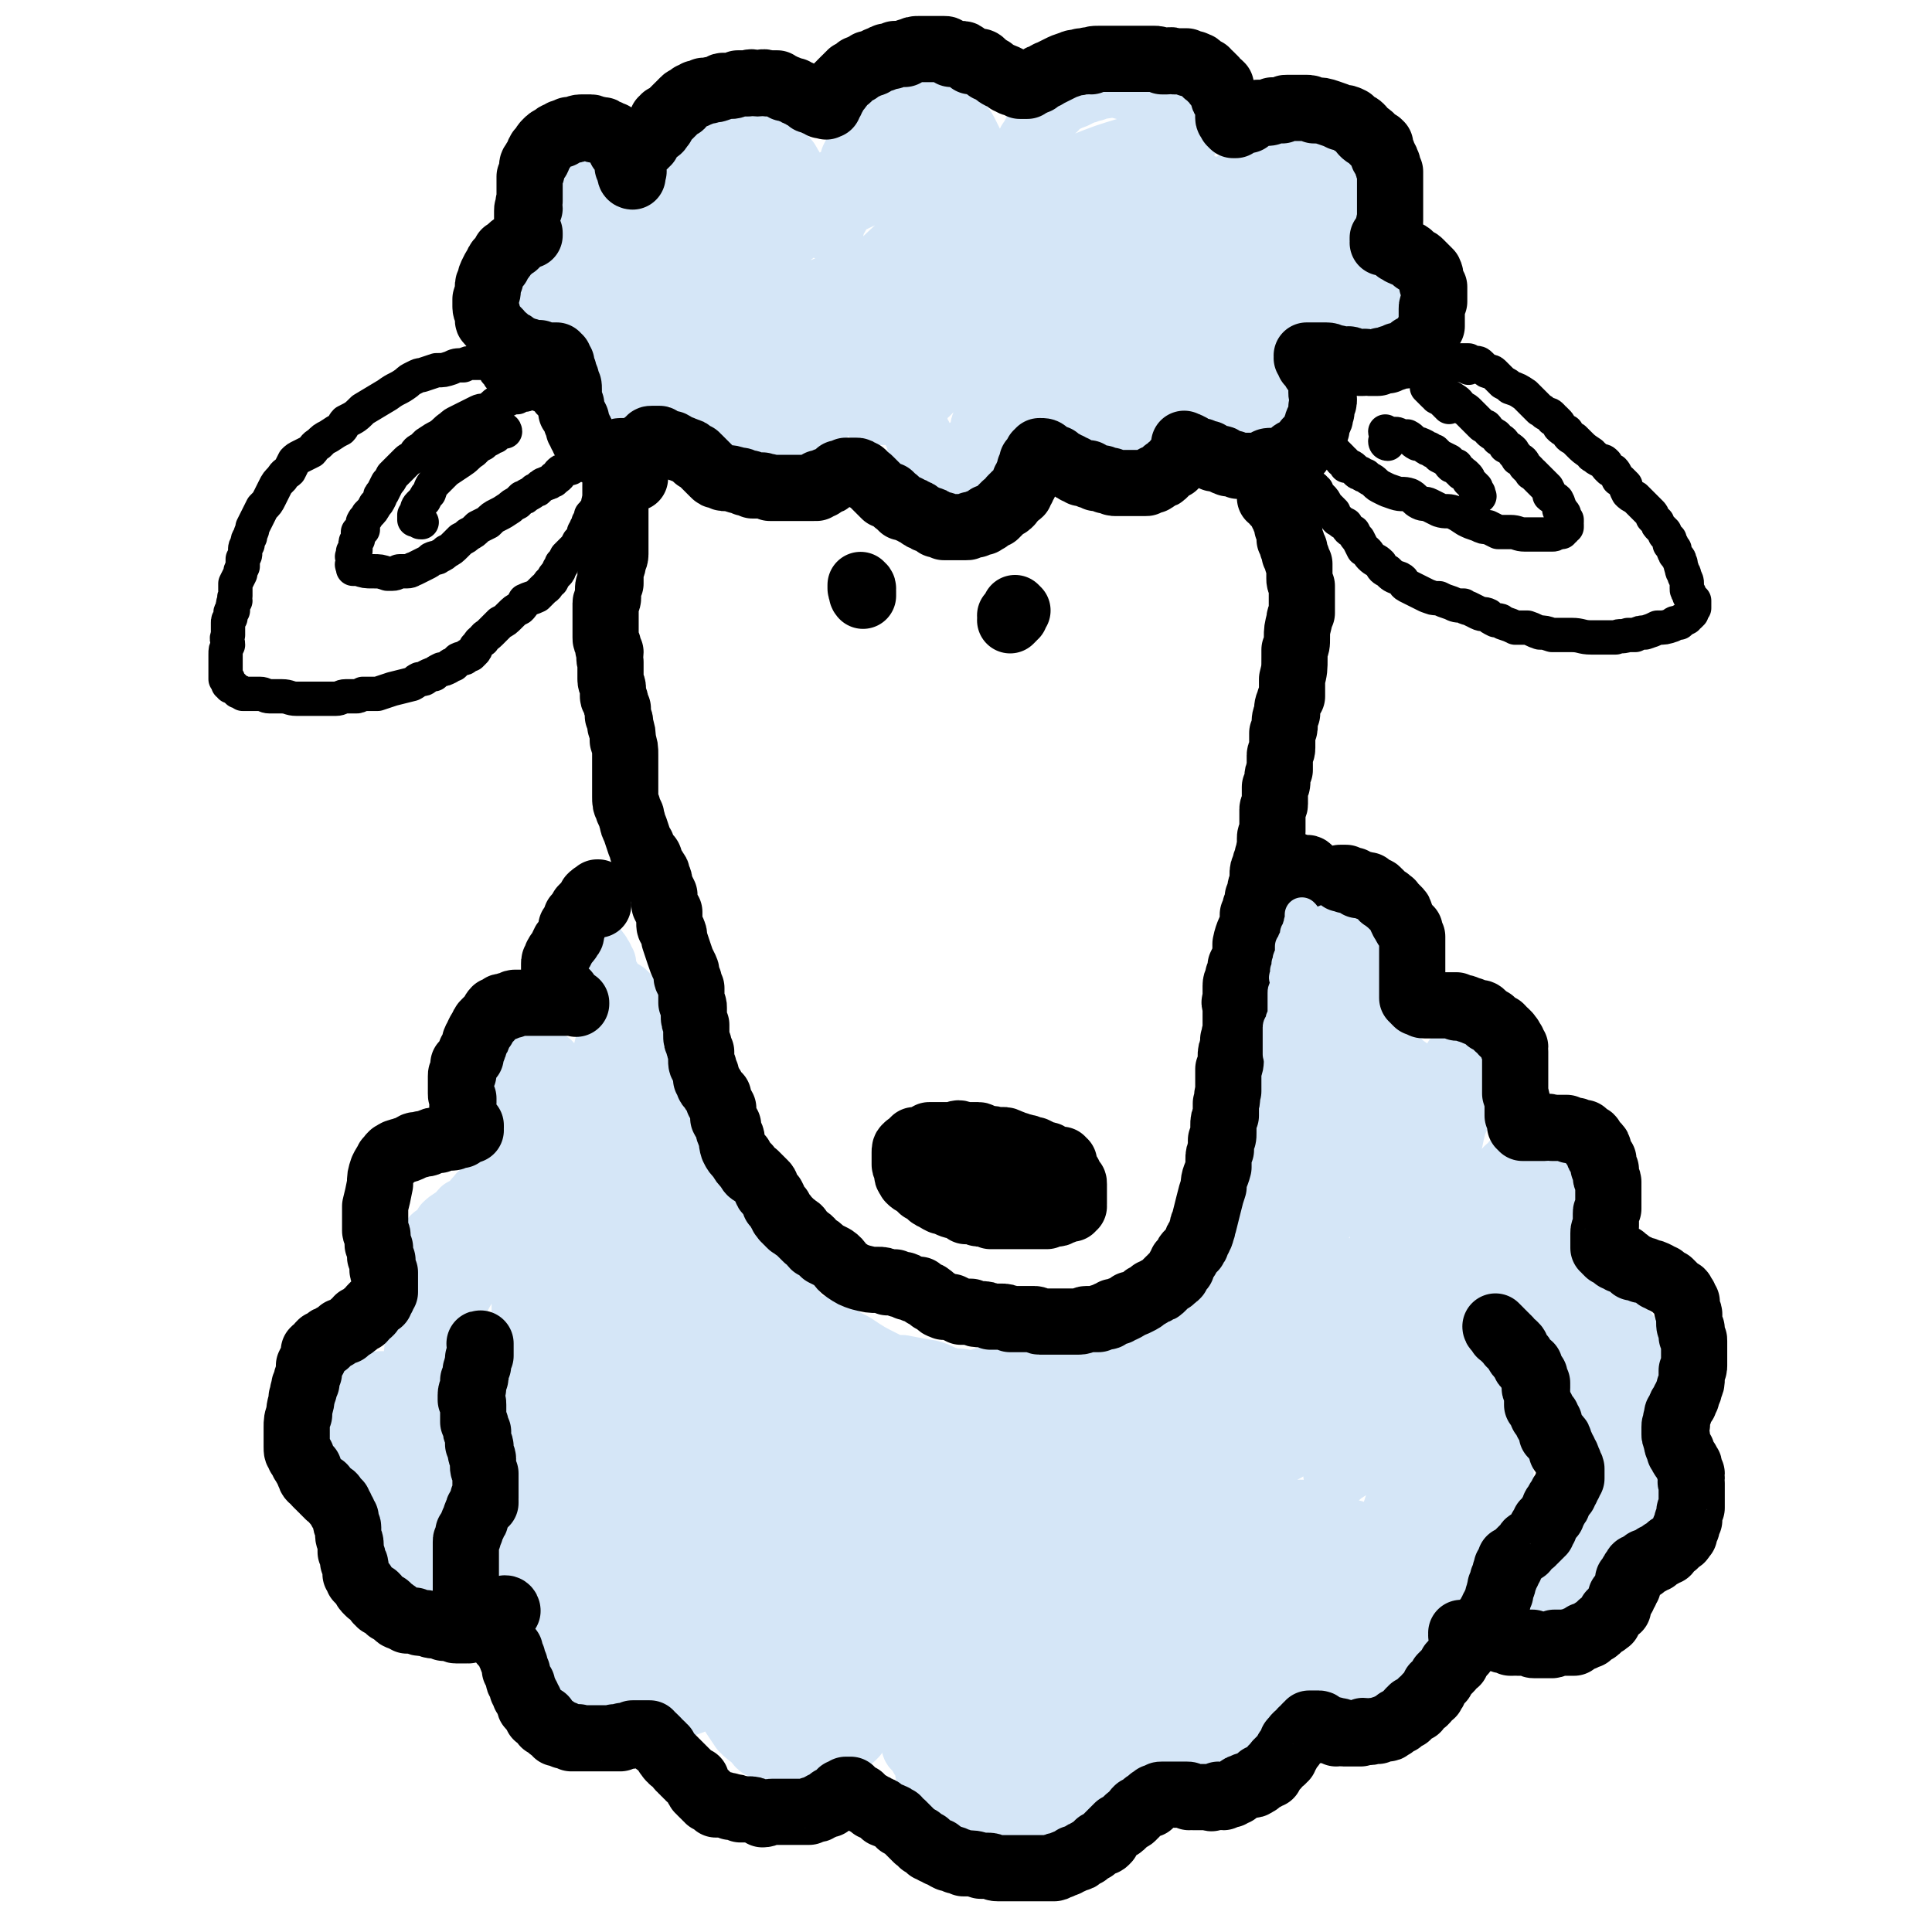
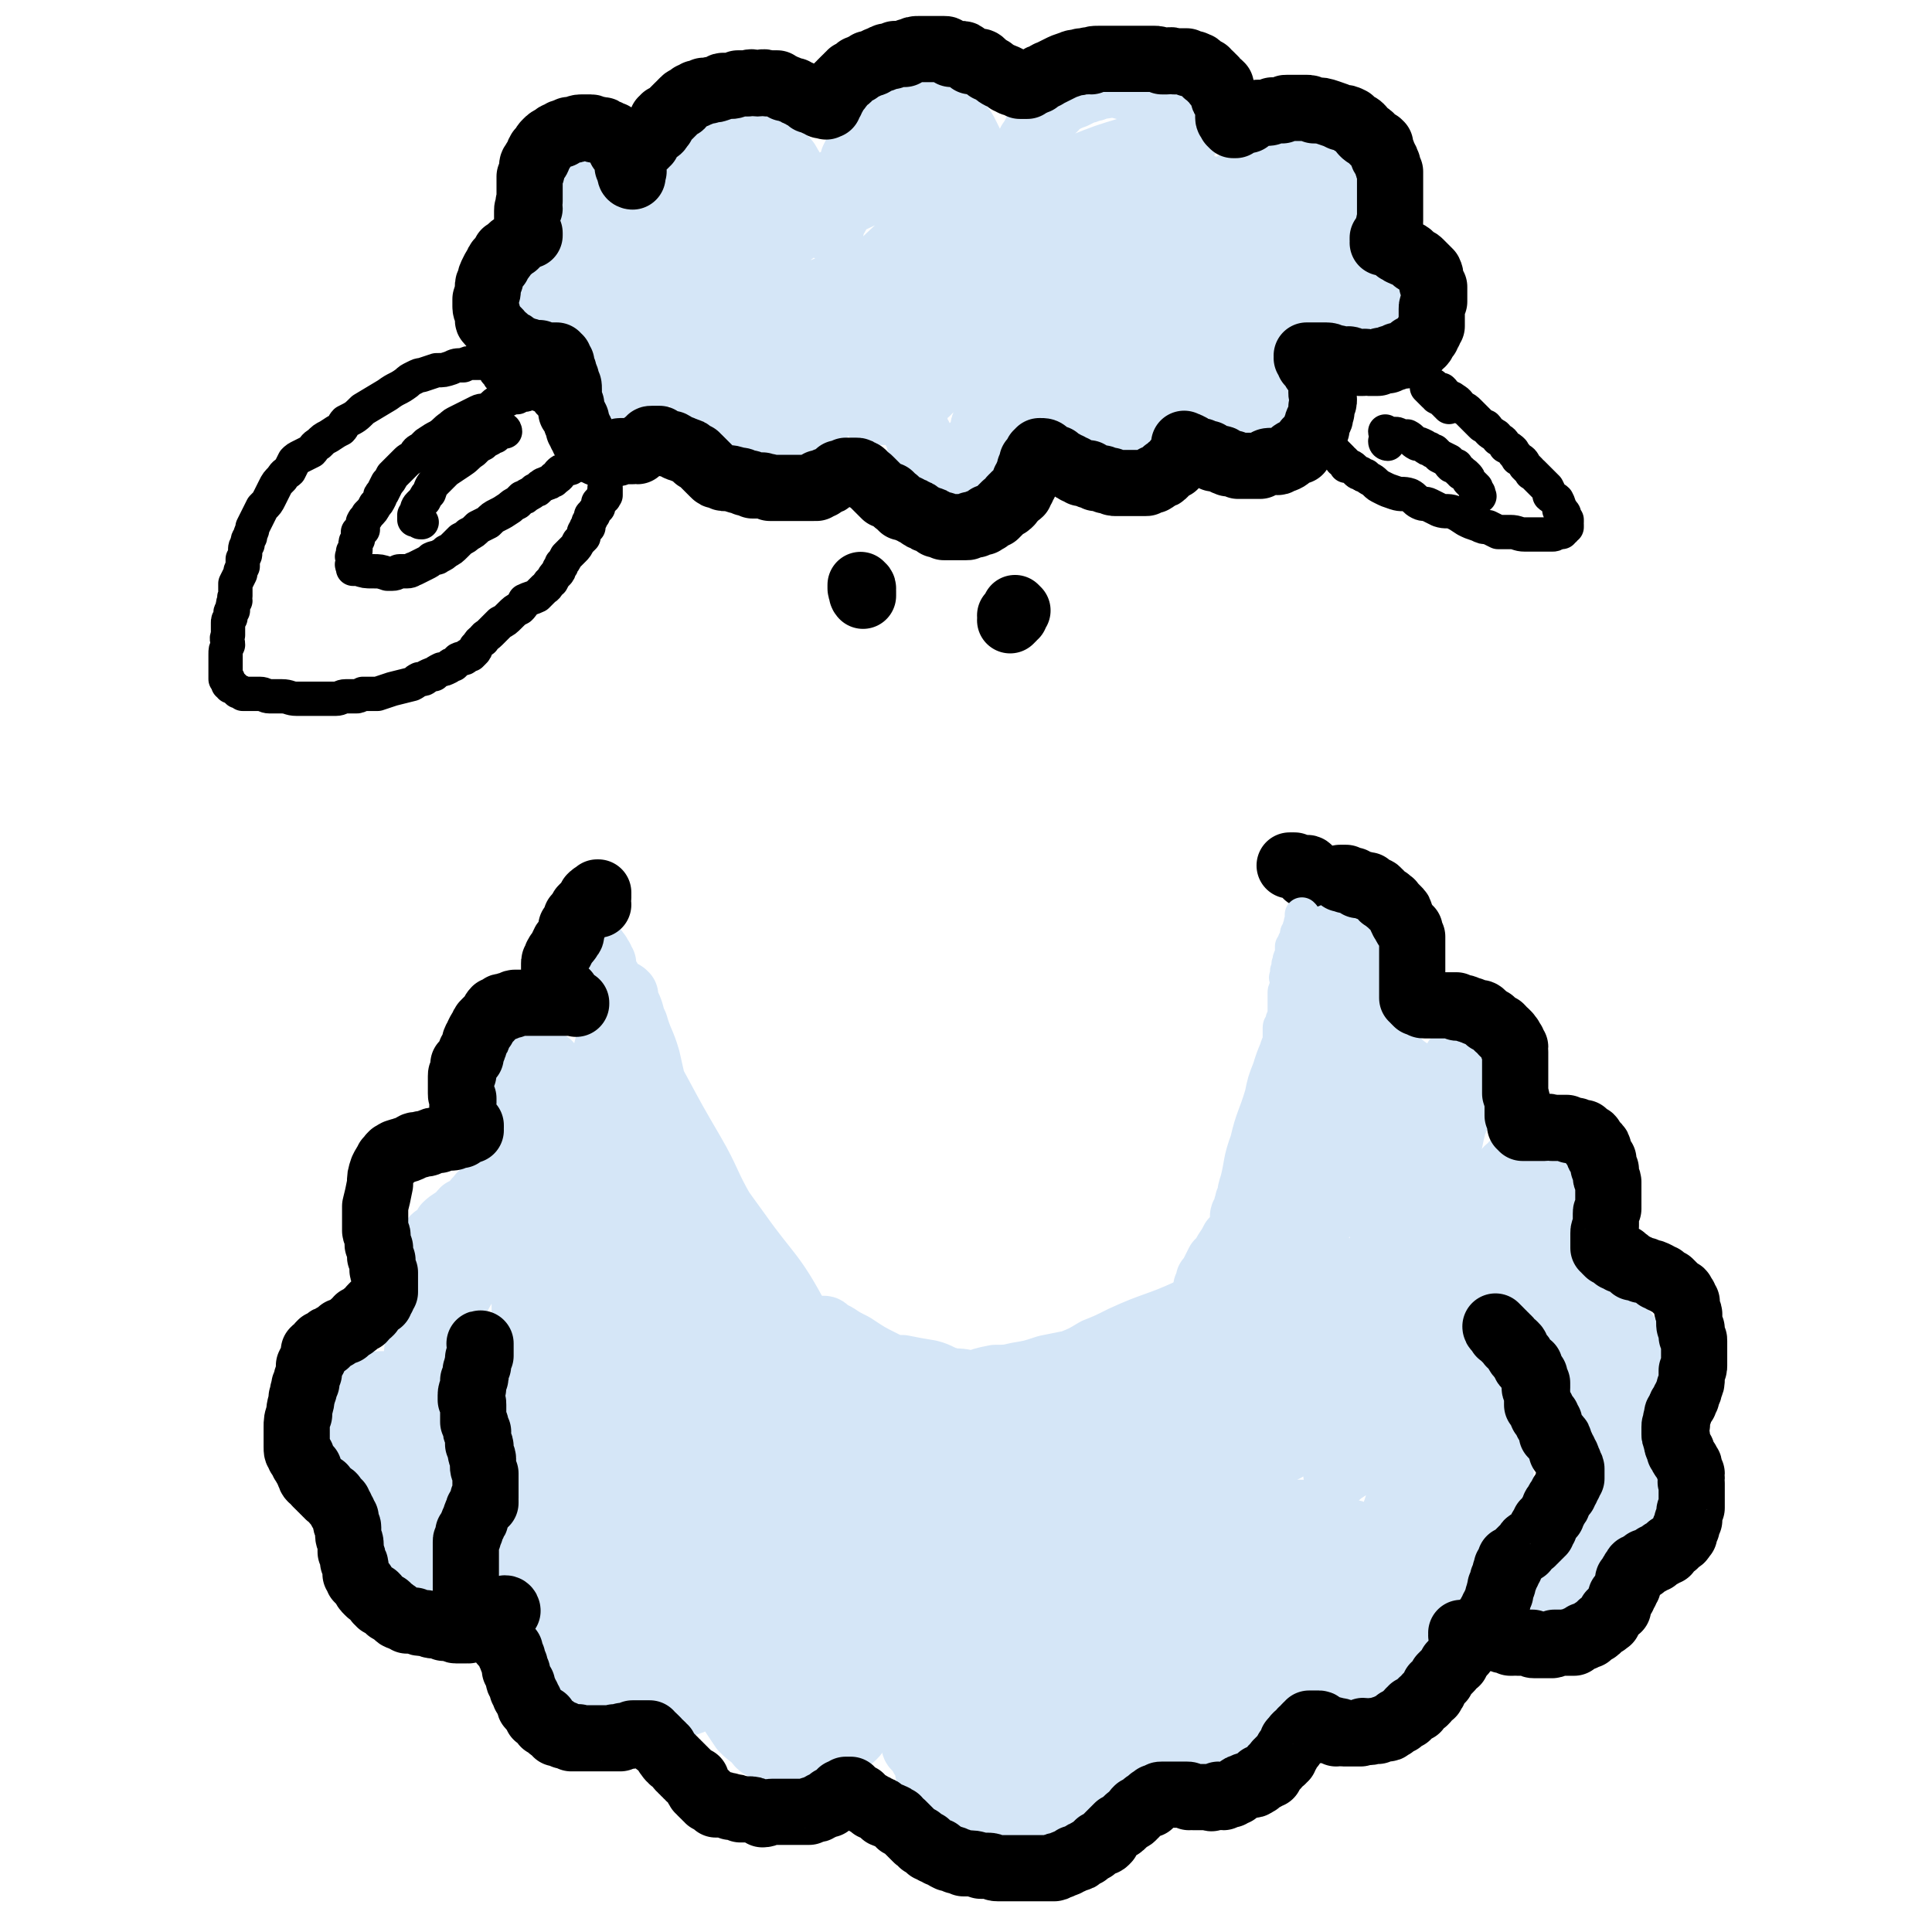
<svg xmlns="http://www.w3.org/2000/svg" viewBox="0 0 788 788" version="1.1">
  <g fill="none" stroke="#D5E6F7" stroke-width="27" stroke-linecap="round" stroke-linejoin="round">
    <path d="M254,492c-1,-1 -1,-1 -1,-1 -1,-1 -1,-1 -1,-1 0,-2 1,-2 0,-4 0,-2 -1,-2 -2,-4 0,-2 0,-2 0,-4 0,-1 -1,-1 -1,-1 0,-1 0,-1 0,-1 0,1 0,2 -1,3 -2,6 -2,6 -4,13 -1,7 -1,7 -2,15 -1,7 -1,7 -2,13 0,3 1,3 0,5 0,1 0,2 0,1 0,0 0,-1 0,-2 1,-5 1,-5 1,-10 0,-7 0,-7 0,-14 0,-8 1,-8 1,-15 0,-5 0,-5 0,-11 0,-1 0,-1 0,-3 0,-1 0,-1 0,-1 -2,1 -2,1 -4,3 -3,4 -2,5 -5,10 -3,5 -2,5 -5,10 -1,2 -1,2 -3,5 0,1 0,1 -1,2 0,0 0,0 0,0 3,-7 3,-7 5,-14 3,-11 3,-11 6,-23 1,-5 1,-5 3,-10 1,-2 1,-2 2,-4 0,-1 1,-2 0,-3 0,0 -1,1 -2,1 -3,2 -3,2 -5,5 -5,7 -5,7 -9,14 -3,7 -3,7 -5,14 -2,4 -2,4 -3,8 0,2 0,2 0,4 0,0 1,1 1,1 3,-3 3,-3 5,-6 3,-5 3,-6 5,-11 2,-4 2,-4 3,-9 2,-6 2,-6 3,-12 0,-2 0,-2 0,-4 0,-2 0,-2 -1,-4 -1,-2 -1,-2 -2,-4 -2,-2 -2,-2 -4,-5 -1,-1 0,-1 -2,-3 0,-1 0,-1 -1,-1 -2,-1 -2,-1 -3,-1 -1,-1 -1,-1 -2,-1 -1,0 -1,-1 -2,0 -2,0 -2,1 -3,1 -2,2 -2,2 -4,3 -2,1 -2,1 -3,2 -2,1 -2,1 -3,3 -1,2 -1,2 -2,4 0,1 0,2 0,4 -1,1 -1,1 0,3 0,2 0,2 1,4 0,3 0,3 1,6 1,3 1,3 2,6 1,3 0,3 1,6 1,2 2,2 3,5 1,2 1,2 2,4 1,2 1,2 3,5 0,1 0,1 1,3 0,1 0,1 1,2 0,0 0,0 0,0 0,1 0,1 0,1 0,0 0,0 0,1 0,0 0,0 0,0 0,0 0,1 -1,1 0,0 0,0 0,0 -1,-1 -1,0 -2,0 -1,0 -1,0 -1,0 -2,-1 -1,-2 -3,-2 -1,-1 -1,-1 -3,-2 -1,-1 -1,-1 -2,-3 -1,0 -1,0 -2,-1 0,0 0,0 -1,-1 0,0 0,0 -1,0 0,-1 0,0 -1,0 -1,0 -1,-1 -1,0 -2,0 -2,1 -3,2 -1,1 -1,1 -2,3 -2,1 -2,1 -4,2 -1,1 -1,2 -3,3 -1,1 -2,1 -4,3 -1,2 -1,2 -3,4 -2,1 -2,1 -3,3 -1,1 -1,1 -3,2 -1,1 -2,1 -2,3 -1,1 -1,2 -1,3 -1,2 -1,1 -2,3 -1,2 -1,2 -1,4 -1,2 -1,2 0,5 0,2 0,2 1,3 1,2 1,2 1,3 1,2 1,2 1,3 1,0 1,0 1,1 1,0 1,0 2,1 1,0 1,0 2,0 1,0 1,0 1,0 1,-1 1,-1 1,-1 0,0 0,0 0,0 1,0 0,-1 0,-1 0,0 0,0 0,1 0,0 0,0 0,0 0,1 0,1 -1,2 0,0 0,1 -1,1 -1,2 -1,1 -1,3 -2,2 -2,2 -3,5 -1,3 -1,3 -1,6 -1,2 -1,2 -1,4 0,2 0,2 0,3 0,2 0,2 1,4 0,1 0,1 0,2 0,0 0,0 0,1 0,0 0,0 0,0 0,0 0,0 0,0 0,0 0,0 0,0 -1,0 -1,0 -1,0 -1,-1 -1,0 -1,0 -1,-1 -1,-1 -2,-1 -1,-1 0,-1 -1,-1 -1,-1 -1,-1 -2,-1 -1,0 -1,0 -3,0 -2,0 -2,0 -3,0 -2,-1 -2,0 -4,0 -1,0 -1,-1 -3,0 -1,0 -1,0 -1,0 -1,1 -1,1 -1,1 -1,1 -1,0 -2,1 -1,1 -1,1 -1,2 -1,3 -1,3 -1,5 0,4 0,4 0,7 0,2 0,2 1,5 0,2 0,2 1,4 0,2 0,3 1,5 1,1 1,1 2,2 1,1 1,2 3,2 2,1 2,0 4,1 2,0 2,0 4,1 1,0 1,0 3,0 0,0 0,0 1,0 0,0 0,0 1,0 0,0 0,0 0,0 0,-1 0,-1 0,-3 -1,-4 -1,-4 -1,-8 -1,-3 -1,-3 -1,-7 -1,-3 -1,-3 -2,-6 -1,-2 0,-2 -1,-4 -1,-1 -1,-1 -2,-2 -1,-1 -1,-1 -2,-2 0,-1 0,-1 0,-1 -1,0 -1,0 -2,0 0,0 0,0 0,0 0,-1 0,0 -1,0 0,0 0,0 -1,0 0,0 0,0 0,0 1,0 1,0 2,0 1,2 1,2 2,4 2,4 2,4 5,7 2,3 2,3 4,5 1,1 1,1 3,2 0,1 0,1 1,1 0,0 1,0 1,0 0,-1 0,-1 1,-2 1,-1 1,-1 1,-2 0,-1 0,-1 0,-2 0,0 0,0 0,-1 0,-1 0,-1 0,-2 0,0 0,0 -1,0 0,0 0,0 0,0 1,1 1,1 1,2 0,2 0,2 0,4 0,5 0,5 0,9 0,2 0,2 0,5 0,2 -1,2 -1,4 0,1 0,1 0,2 0,2 0,2 0,4 0,2 0,2 -1,5 0,2 0,2 1,4 0,1 0,1 0,3 0,3 0,3 0,5 -1,3 -1,3 -1,6 0,2 0,2 0,4 0,2 0,2 0,3 0,1 0,1 0,3 0,0 0,0 0,1 0,0 0,0 0,1 0,0 0,0 1,1 0,0 -1,1 0,1 0,0 0,0 0,1 0,0 0,0 0,0 1,0 0,-1 0,-1 0,0 0,0 0,0 0,-2 -1,-2 -1,-4 -1,-2 -1,-2 -2,-4 0,-3 0,-3 -1,-6 -1,-2 -1,-2 -2,-4 0,-2 0,-2 0,-4 -1,-3 -1,-3 -1,-6 -1,-5 -1,-5 0,-10 0,-10 0,-10 1,-20 1,-8 1,-8 3,-15 4,-12 5,-12 10,-23 3,-8 3,-8 7,-16 2,-5 2,-5 5,-10 2,-4 2,-4 4,-8 2,-3 1,-4 2,-7 1,-2 1,-2 2,-4 1,-3 1,-3 3,-5 2,-1 2,-1 3,-2 2,-2 3,-2 5,-3 2,-1 2,-1 4,-1 1,-1 1,-1 3,-1 0,0 1,0 1,0 1,0 1,0 2,1 0,1 -1,1 -2,2 -1,1 -1,1 -3,2 -2,1 -2,1 -4,2 -2,1 -2,2 -3,2 -1,0 -1,0 -2,0 0,0 0,0 -1,0 0,0 0,0 0,0 0,0 0,0 0,0 0,1 0,1 1,2 3,1 3,1 5,2 3,2 3,2 5,4 2,2 2,2 4,4 2,3 2,3 4,6 1,2 1,3 1,5 0,3 0,3 -1,6 0,3 0,3 -1,5 -1,3 -2,3 -3,6 -1,2 -1,2 -2,4 0,1 0,1 0,2 0,1 0,1 -1,2 0,0 0,0 0,0 1,-2 1,-2 1,-4 2,-10 2,-10 4,-19 1,-9 0,-9 1,-18 1,-4 1,-4 1,-7 0,-2 0,-2 0,-4 0,0 0,0 0,-1 0,0 0,0 0,0 0,1 -1,1 -1,1 0,1 0,2 0,3 -1,2 -2,1 -2,3 -2,4 -2,4 -3,8 -1,6 -1,6 -2,12 -1,5 -1,5 -1,10 0,4 0,4 0,8 0,2 1,2 1,5 0,2 0,2 0,4 0,2 0,2 1,4 0,2 0,2 0,3 0,2 0,2 0,4 0,1 -1,1 0,2 0,2 0,2 0,3 0,1 0,1 0,2 1,1 1,1 2,2 1,2 0,3 2,5 1,1 1,1 3,2 2,2 2,2 3,3 1,0 2,0 2,1 2,1 1,1 2,2 1,0 1,1 1,1 1,1 1,1 2,1 0,0 0,0 1,0 0,0 0,0 0,1 0,0 0,0 0,0 0,0 -1,-1 -1,-1 0,0 1,1 1,1 -1,-1 -1,-1 -2,-2 -1,0 -1,0 -2,0 -3,-2 -3,-2 -5,-3 -1,-2 -2,-2 -3,-4 -1,-2 -1,-2 -2,-4 -1,-1 -1,-2 -1,-3 -1,-1 -1,-1 -2,-2 -1,-1 -1,-1 -1,-2 0,0 0,0 0,0 0,0 0,0 0,0 0,0 -1,0 -1,0 0,-1 0,0 1,0 0,0 0,0 0,0 0,0 0,0 0,1 -1,0 -1,0 -1,1 0,1 0,1 0,2 0,2 0,2 1,3 0,3 0,3 1,5 1,2 1,2 2,5 2,2 2,2 3,4 2,2 2,2 4,4 1,2 1,2 2,4 1,1 0,2 1,3 1,1 1,1 2,2 0,1 0,1 0,1 0,1 1,1 0,2 -1,0 -1,0 -2,1 -2,0 -2,1 -4,1 -2,1 -2,0 -4,1 -3,0 -3,0 -5,1 -2,1 -2,1 -3,1 -1,1 -1,1 -2,1 -1,1 -1,1 -2,1 -1,1 -1,1 -2,2 -1,1 -2,0 -2,2 -1,1 -1,1 -1,3 -1,2 -2,2 -2,4 0,2 0,2 1,5 0,2 0,2 1,4 1,3 1,3 3,6 2,3 3,2 5,5 1,2 1,2 3,4 1,2 1,2 3,4 1,1 1,0 2,1 2,1 2,1 3,2 1,1 1,1 2,1 1,1 1,1 2,1 1,1 1,1 2,1 1,1 1,1 2,1 1,1 1,1 2,1 1,0 1,0 2,1 1,0 1,0 2,0 1,0 1,0 2,0 2,-1 2,-1 3,-1 1,-1 1,-1 2,-3 1,-3 1,-3 2,-6 2,-4 2,-4 3,-9 1,-7 1,-7 2,-14 0,-14 1,-14 0,-28 0,-18 -1,-18 -2,-36 -2,-19 -4,-19 -2,-38 1,-17 4,-17 6,-35 2,-13 2,-13 2,-27 0,-4 0,-4 0,-9 0,-2 0,-2 0,-4 0,-1 0,-1 0,-1 0,0 0,0 0,0 -1,4 -1,4 -2,9 -6,32 -8,32 -13,65 -3,25 -2,25 -2,50 0,20 0,20 1,40 1,7 1,7 3,14 1,1 1,1 3,2 1,1 1,1 2,1 1,0 1,0 2,0 1,-1 1,-1 2,-3 1,-7 2,-8 2,-15 0,-22 -1,-22 -2,-44 -2,-17 -2,-17 -4,-34 -1,-10 -2,-10 -3,-20 0,-4 0,-4 -1,-7 0,0 0,-1 0,0 0,0 0,1 -1,3 -2,10 -2,10 -4,21 -3,15 -4,15 -6,30 -2,10 -1,10 -2,21 -1,12 -2,12 -2,24 1,7 1,8 3,15 2,5 2,5 5,10 1,5 1,5 3,9 1,2 0,2 1,4 1,1 1,1 2,2 0,1 0,2 0,1 1,0 2,-1 2,-2 2,-11 2,-11 3,-21 1,-18 1,-18 1,-36 0,-22 -1,-22 -2,-44 0,-14 0,-14 0,-29 0,-9 1,-9 0,-18 0,-6 0,-6 -1,-12 -1,-6 -1,-6 -2,-11 -1,-3 0,-3 -1,-5 -1,-2 -1,-2 -2,-4 -1,-1 -1,-2 -2,-3 -1,-1 -2,0 -3,0 -1,-1 0,-2 -1,-3 -1,0 -1,0 -2,0 -1,-1 -1,-2 -2,-3 -1,0 -1,0 -3,-1 0,0 0,0 -1,-1 0,0 0,-1 -1,-1 0,0 0,0 -1,0 0,0 0,-1 0,0 0,1 0,1 1,2 4,7 5,7 8,14 5,14 5,14 10,28 4,15 3,15 7,30 0,2 0,2 1,5 " />
    <path d="M246,452c0,0 0,-1 -1,-1 0,0 0,0 0,-1 0,0 0,0 0,0 0,0 0,0 0,-1 0,0 0,0 0,-1 0,-1 0,-1 0,-3 0,-3 0,-3 1,-6 0,-5 0,-5 1,-9 1,-4 1,-4 2,-8 0,-3 0,-3 0,-5 0,-2 0,-2 0,-3 0,-2 1,-2 1,-4 0,-1 -1,-1 -1,-2 0,-2 0,-2 0,-4 0,-1 0,-1 0,-3 -1,-2 -1,-2 -2,-3 -1,-2 0,-2 -1,-3 0,-1 0,-1 0,-2 -1,-1 -1,-1 -1,-2 0,0 -1,0 -1,-1 0,0 0,0 0,0 0,-1 0,-1 -1,-1 0,0 0,0 0,0 1,0 0,-1 0,-1 0,1 0,1 0,2 1,1 0,1 1,3 1,3 2,3 3,6 1,5 1,5 2,10 1,5 1,5 2,11 1,5 1,5 3,10 1,3 1,3 3,7 2,4 2,4 4,7 2,4 3,3 4,7 2,3 2,3 3,7 1,4 1,4 2,7 1,3 1,3 2,5 1,1 1,1 1,2 1,1 0,1 0,2 0,0 0,0 0,0 1,0 0,0 0,-1 -1,-1 0,-1 0,-3 -1,-3 -1,-3 -2,-6 -2,-7 -2,-7 -3,-15 -2,-8 -2,-8 -4,-17 -2,-7 -3,-7 -5,-14 -2,-4 -1,-4 -3,-8 -1,-2 -1,-2 -1,-4 -1,0 0,0 0,0 -1,-1 -1,-1 -1,0 0,0 0,0 0,0 0,4 0,4 1,8 2,6 1,6 4,12 4,10 4,10 9,19 7,13 7,13 14,25 7,12 6,13 13,25 6,10 6,10 12,20 5,7 5,7 9,14 4,7 4,7 8,14 2,4 2,4 4,9 0,1 0,2 0,3 1,1 1,1 1,1 0,0 0,0 0,0 0,0 0,0 0,-1 -2,-9 0,-9 -4,-17 -10,-19 -12,-18 -24,-35 -8,-11 -8,-11 -16,-23 -3,-4 -3,-4 -6,-9 -3,-4 -3,-4 -7,-7 -5,-3 -5,-3 -10,-6 -1,-1 -1,-1 -1,-1 -1,-1 -1,-1 -1,0 1,3 1,3 3,7 13,25 11,26 27,50 14,23 17,21 33,44 13,18 12,19 24,38 4,6 4,6 8,13 1,2 1,2 2,4 0,1 0,1 0,1 -7,-5 -7,-5 -13,-12 -22,-24 -23,-23 -42,-49 -16,-22 -14,-23 -29,-47 -4,-6 -4,-6 -8,-13 -1,-1 -1,-2 -2,-3 0,0 0,1 0,1 1,7 0,7 2,13 11,29 10,30 23,58 14,31 14,31 31,60 12,20 12,19 25,37 2,3 3,4 5,5 1,0 2,-2 2,-4 -3,-13 -2,-14 -8,-26 -18,-36 -20,-35 -41,-70 -14,-23 -14,-23 -29,-47 -6,-8 -6,-8 -11,-16 -1,-1 -2,-2 -2,-1 0,2 1,3 1,5 3,15 2,15 6,30 8,30 8,30 19,59 9,24 9,25 20,48 5,9 6,9 13,17 1,1 2,2 3,2 0,-3 0,-4 -1,-8 -5,-15 -5,-15 -12,-30 -16,-30 -17,-29 -35,-58 -6,-11 -7,-11 -14,-22 -2,-3 -2,-5 -5,-6 0,-1 -1,1 -1,3 -1,13 -2,13 0,26 4,26 5,26 11,52 7,24 6,24 15,47 4,9 5,9 11,16 2,3 3,5 6,5 2,0 3,-2 2,-4 -10,-31 -10,-33 -25,-63 -9,-18 -11,-18 -22,-35 -3,-4 -3,-5 -7,-9 -1,0 -1,1 -2,2 -1,3 -1,3 -2,6 0,7 -1,7 0,14 1,10 1,11 3,21 3,12 3,12 7,23 3,7 3,8 7,14 2,4 2,3 5,6 2,2 2,3 4,3 1,0 2,0 2,-2 3,-5 3,-6 4,-12 1,-9 1,-9 0,-17 0,-5 0,-6 -3,-10 -1,-2 -1,-2 -3,-2 -3,-1 -4,-1 -7,0 -3,0 -3,1 -5,3 -4,3 -5,3 -8,8 -3,5 -2,5 -4,11 -1,4 -1,4 -3,9 -1,3 -1,3 -1,7 -1,2 -1,2 0,5 0,2 0,3 1,5 1,2 1,2 3,4 2,2 2,2 4,4 1,1 1,0 2,1 1,0 1,0 2,0 1,-1 1,-1 1,-2 0,-2 0,-2 -1,-4 -1,-2 -1,-2 -2,-4 -2,-3 -2,-3 -5,-5 -2,-2 -2,-2 -5,-4 -1,-1 -1,0 -3,-1 -2,0 -2,0 -4,0 -1,0 -1,0 -2,1 -1,1 -1,1 -2,2 -1,1 -1,1 -2,2 -1,1 -1,2 -1,4 0,2 -1,2 0,4 0,3 0,3 0,5 1,3 1,3 2,6 1,2 1,2 3,4 1,2 1,2 2,3 1,1 1,2 2,2 3,2 3,3 6,4 3,2 3,2 7,3 2,0 2,0 4,1 3,0 3,0 6,0 3,0 3,0 5,0 2,0 2,-1 4,-1 2,-1 2,-1 5,-1 2,-1 2,0 4,0 2,-1 2,-1 4,-2 3,-1 3,-1 5,-2 2,0 1,-1 3,-1 2,-1 2,-1 3,-2 2,-1 2,-2 4,-2 2,-1 2,0 4,-1 2,-1 2,-1 3,-2 1,-1 1,-1 2,-1 0,0 0,0 0,0 0,0 0,0 0,0 -1,-1 -1,-1 -1,-1 0,0 0,0 -1,-1 0,0 -1,0 -1,0 0,-1 0,-1 0,-2 0,0 0,1 0,1 -1,0 -1,0 -1,0 -1,0 -1,-1 -1,0 -1,0 -1,0 -1,1 0,1 0,1 0,2 -1,1 -1,1 -2,3 0,2 0,2 0,4 0,2 1,2 2,4 1,2 1,2 2,4 2,3 2,3 4,6 2,2 2,2 5,4 2,3 2,3 5,4 1,1 2,1 3,2 2,1 2,1 4,2 2,1 2,1 4,1 2,1 2,1 4,1 1,0 1,0 2,0 1,0 1,-1 2,-1 1,0 1,1 2,0 1,0 1,0 2,-1 1,-1 1,-1 3,-2 3,-2 3,-2 6,-5 1,-1 1,0 3,-2 1,-1 1,-1 2,-3 1,-1 1,-1 2,-2 1,-2 1,-2 2,-4 1,-1 1,-1 2,-3 1,-2 1,-2 2,-4 1,-2 1,-2 2,-4 0,-1 0,-1 0,-3 0,-2 0,-2 -1,-3 0,-2 1,-2 0,-3 -2,-2 -2,-2 -5,-4 -3,-2 -3,-2 -7,-4 -4,-2 -4,-2 -8,-3 -4,-1 -4,0 -8,0 -5,0 -5,0 -10,0 -7,0 -7,1 -14,1 -9,0 -9,1 -19,0 -12,-1 -12,-1 -24,-4 -11,-3 -11,-3 -21,-8 -7,-3 -7,-4 -13,-8 -2,-1 -2,-1 -3,-2 0,0 0,-1 1,-1 1,0 2,0 4,1 4,1 4,2 9,4 9,5 9,5 19,9 11,5 11,5 23,11 7,3 6,4 13,8 5,2 5,2 10,4 4,2 4,2 8,4 2,1 2,1 4,2 2,1 2,1 3,1 2,0 2,0 3,-1 1,-1 1,-2 0,-3 -2,-2 -2,-2 -5,-4 -5,-3 -5,-2 -10,-4 -7,-3 -7,-3 -13,-5 -6,-1 -6,-1 -11,-2 -4,-1 -4,-1 -8,-2 -2,0 -2,0 -4,0 -1,0 -1,-1 -2,0 -1,0 0,0 0,1 1,0 1,1 2,1 6,3 6,3 12,5 10,2 10,2 20,3 11,1 11,1 21,1 4,0 4,-1 8,-1 2,-1 2,-1 5,-1 2,-1 2,-1 4,-1 2,0 2,-1 3,-1 1,0 1,0 2,0 0,0 0,0 0,0 0,-1 0,-1 -1,-1 -2,-1 -2,-2 -5,-2 -9,-3 -9,-2 -18,-5 -17,-5 -17,-5 -33,-11 -11,-4 -11,-4 -22,-9 -7,-3 -6,-4 -13,-8 -3,-1 -3,-1 -6,-3 -3,-2 -3,-2 -6,-5 -3,-3 -3,-3 -6,-6 -3,-2 -3,-2 -5,-5 -2,-2 -1,-2 -2,-4 -1,-1 -1,-1 -2,-3 -1,-1 -1,-1 -1,-2 -1,-1 -1,0 -1,-1 -1,-1 0,-1 -1,-1 0,-1 -1,0 -1,0 0,0 -1,-1 -1,0 0,0 0,1 0,2 0,3 0,3 0,6 1,5 1,5 3,9 3,7 3,7 7,13 3,5 3,5 8,9 4,4 5,4 10,7 6,4 7,4 13,6 8,3 8,3 16,5 6,2 6,2 11,3 6,1 6,1 12,2 9,1 9,0 18,1 6,1 6,1 12,2 4,0 4,0 7,0 2,0 2,0 4,0 1,0 1,0 2,-1 0,0 1,0 1,-1 -1,-1 -1,-2 -2,-3 -3,-2 -3,-2 -6,-4 -4,-3 -4,-3 -9,-5 -4,-1 -4,-1 -9,-2 -2,-1 -2,-1 -5,0 -2,1 -3,1 -4,2 -1,2 -2,2 -2,5 1,4 1,5 4,9 2,5 2,6 6,10 6,4 7,4 14,6 5,1 5,0 10,-1 6,-2 6,-3 12,-6 4,-1 4,-1 9,-3 1,-1 1,-1 3,-2 1,-1 1,-1 3,-2 0,0 0,0 1,-1 1,0 1,0 1,-1 0,0 -1,0 -1,0 -3,-2 -3,-2 -6,-4 -6,-3 -6,-3 -13,-5 -7,-2 -7,-2 -15,-4 -5,-1 -5,-1 -11,-2 -2,0 -2,0 -5,1 -1,0 -1,0 -2,1 -1,2 -1,2 0,4 3,4 4,4 8,7 10,7 10,7 20,12 11,6 11,6 21,10 4,2 4,2 9,3 2,0 3,1 6,1 1,0 1,0 2,-1 0,0 0,-1 0,-1 -5,-3 -5,-3 -10,-5 -18,-6 -18,-7 -36,-12 -15,-5 -15,-4 -30,-8 -12,-3 -12,-1 -24,-5 -9,-2 -9,-3 -18,-7 -4,-2 -4,-2 -9,-3 -3,-1 -3,-1 -5,-2 -1,0 -1,0 -2,0 0,0 0,0 -1,0 0,0 -1,0 0,0 0,1 0,1 0,2 5,4 4,4 9,8 7,5 7,5 14,10 6,4 6,4 12,8 7,4 7,4 14,7 7,4 7,4 15,6 8,3 8,2 17,4 2,1 2,1 4,1 1,0 1,0 3,1 0,0 0,0 0,0 1,0 1,0 1,0 0,0 0,0 1,0 0,0 0,0 0,0 -1,-1 -1,-1 -2,-1 -3,-1 -3,-1 -7,-2 -9,-3 -9,-3 -18,-5 -6,-2 -6,-1 -13,-3 -5,-1 -5,-2 -10,-4 -4,-1 -4,-1 -8,-2 -4,-2 -4,-2 -7,-3 -2,-1 -2,-1 -3,-1 -1,-1 -1,-1 -1,-1 0,0 1,0 2,1 " />
    <path d="M351,621c0,-1 0,-1 -1,-1 -7,-3 -7,-2 -14,-4 -6,-2 -6,-2 -12,-4 -3,-1 -3,-1 -7,-1 -1,-1 -1,-1 -2,-1 0,0 0,0 0,0 2,1 2,1 3,2 9,5 8,5 17,9 18,9 18,9 36,17 13,6 13,6 27,11 8,2 8,2 15,3 7,0 8,0 15,0 4,0 4,0 9,0 3,0 3,0 6,0 2,-1 2,-1 4,-1 1,0 1,0 1,0 1,0 1,0 1,0 -2,-1 -2,-1 -4,-2 -13,-6 -13,-7 -25,-13 -22,-10 -22,-10 -44,-20 -20,-10 -20,-10 -41,-20 -2,-1 -2,-1 -5,-2 0,0 -1,0 -1,0 -1,0 -1,1 0,1 2,3 2,4 5,6 12,9 12,9 25,17 15,9 15,9 31,17 8,4 8,4 17,7 4,1 4,1 9,1 3,1 3,0 6,1 2,1 2,1 4,2 0,0 0,0 0,0 " />
    <path d="M388,597c0,-1 -1,-1 -1,-1 0,-1 1,0 2,0 3,1 3,0 7,1 6,1 6,1 12,2 9,1 9,1 19,1 10,1 10,1 19,2 8,0 8,0 15,0 6,0 6,0 11,0 3,0 3,0 5,0 2,0 2,0 3,1 0,0 0,0 0,0 0,0 0,0 -1,0 -16,-2 -16,-2 -33,-3 -16,-1 -16,-2 -32,-3 -16,0 -16,0 -32,0 -18,-1 -18,0 -36,-1 -1,0 -1,0 -3,-1 -1,0 -2,-1 -1,-1 0,-1 2,-1 4,-1 8,0 8,-1 16,0 19,2 19,3 38,6 13,2 13,2 25,3 10,1 10,1 19,2 2,1 2,1 4,1 2,0 2,0 3,0 0,0 0,0 0,0 -1,-1 -1,-1 -3,-1 -5,-3 -6,-2 -11,-4 -12,-6 -12,-6 -24,-11 -15,-7 -14,-7 -30,-13 -10,-3 -10,-3 -21,-5 -8,-2 -8,-1 -16,-3 -5,-1 -5,-1 -10,-1 -3,-1 -3,-1 -7,-1 -1,0 -1,0 -2,-1 -1,0 0,0 0,0 5,0 5,-1 10,0 12,0 12,0 24,1 12,1 13,1 25,3 7,1 7,2 14,4 3,1 3,1 6,2 2,1 2,1 3,2 0,0 1,0 1,0 -1,1 -1,1 -1,1 -2,0 -2,0 -3,0 -3,0 -3,0 -7,-1 -6,-1 -6,-1 -12,-3 -10,-2 -10,-2 -21,-5 -8,-2 -8,-2 -16,-4 -6,-2 -5,-2 -11,-4 -3,-1 -3,-1 -6,-2 -2,0 -2,0 -3,-1 -1,0 -1,0 -1,0 0,0 0,0 0,0 0,0 -1,-1 -1,-1 0,0 1,1 2,1 2,0 2,0 4,1 3,0 3,1 5,2 2,1 2,1 4,2 3,1 3,1 6,3 3,1 3,1 5,2 1,1 1,0 3,1 0,0 0,1 1,1 1,0 1,0 1,0 1,0 1,0 1,1 0,0 0,-1 0,-1 -1,0 -1,0 -1,-1 -1,0 -1,0 -2,-1 -2,-1 -2,-2 -4,-3 -6,-3 -6,-2 -12,-5 -3,-2 -3,-2 -5,-3 -4,-2 -4,-2 -8,-3 -2,-1 -2,-1 -3,-2 0,0 0,0 0,0 0,0 0,0 -1,0 0,0 0,0 0,0 1,0 0,-1 0,-1 0,0 0,1 0,1 1,0 1,0 1,0 1,0 1,0 2,0 1,1 1,1 2,1 2,1 2,1 3,1 1,1 1,1 3,2 1,1 1,1 3,2 2,2 1,2 3,3 2,1 2,1 4,2 2,1 2,1 4,3 3,1 3,1 6,3 3,2 3,2 5,3 2,1 2,1 4,2 2,2 2,2 5,3 1,0 1,0 2,0 0,1 1,0 1,1 0,0 0,1 0,1 1,0 1,0 1,0 0,-1 -1,-1 -2,-2 -2,-1 -2,-1 -4,-3 -4,-2 -4,-2 -9,-4 -5,-3 -5,-3 -11,-6 -5,-3 -5,-3 -10,-6 -5,-2 -5,-2 -10,-4 -3,-2 -2,-2 -5,-4 -1,-1 -1,-1 -3,-2 -1,-1 -1,-1 -2,-2 -1,-1 -1,-1 -1,-1 -1,-1 0,-1 -1,-2 0,-1 0,-1 -1,-1 0,-1 0,-1 1,-1 0,0 0,0 0,0 1,0 1,0 2,0 0,-1 1,0 1,0 2,1 2,0 3,1 2,1 2,1 3,2 2,1 2,1 4,2 1,1 1,1 3,2 1,2 1,2 3,3 1,1 1,1 3,2 2,2 2,2 5,3 2,1 2,1 4,2 2,1 1,2 3,3 3,1 3,1 5,2 3,1 3,1 5,2 3,2 3,2 7,3 4,2 4,1 7,2 3,1 3,1 5,2 3,1 3,1 5,2 3,0 2,0 5,1 2,0 2,0 4,0 3,1 3,1 6,2 5,0 5,0 11,0 3,0 3,0 6,0 3,0 3,0 6,0 3,-1 3,-1 6,-1 2,0 2,0 5,-1 2,0 2,0 4,0 1,0 1,0 2,-1 1,0 1,0 2,0 0,0 0,0 0,0 0,0 0,0 0,0 -4,0 -4,0 -7,0 -8,-1 -8,-1 -16,-2 -11,-1 -11,-1 -22,-2 -11,-2 -11,-2 -22,-4 -8,-1 -8,-1 -16,-2 -4,-1 -4,-1 -9,-2 -4,-1 -4,-1 -7,-1 -3,-1 -3,-1 -6,-2 -2,-1 -2,0 -4,-1 -3,-1 -2,-2 -5,-3 -1,0 -1,0 -2,0 -1,-1 -1,-1 -2,-2 0,-1 -1,-1 -2,-1 0,-1 0,-1 -1,-1 -1,0 -1,0 -1,-1 0,0 0,0 0,0 -1,0 0,0 0,0 0,0 0,0 0,0 0,0 -1,-1 -1,-1 2,0 3,1 5,1 3,1 3,1 6,1 5,1 5,1 10,2 6,1 6,1 11,2 6,1 6,1 13,2 3,1 3,1 6,1 5,1 5,1 11,2 4,1 4,2 8,3 3,1 3,0 7,1 6,1 6,1 13,2 4,1 4,2 9,2 6,1 6,0 12,1 4,0 4,0 8,0 5,1 5,0 10,1 5,0 5,0 10,1 5,0 5,-1 10,-1 6,0 6,0 12,-1 4,-1 4,-1 8,-2 4,-1 4,-1 8,-2 4,-1 4,-1 8,-2 4,-2 4,-2 8,-4 4,-2 4,-2 8,-4 3,-3 3,-3 7,-6 3,-3 3,-3 7,-6 3,-3 3,-3 5,-5 2,-2 1,-2 2,-4 2,-3 3,-2 4,-5 1,-1 1,-2 2,-3 0,-2 1,-2 1,-3 0,-2 0,-2 0,-4 0,0 1,-1 0,-1 -1,-1 -2,-1 -4,-1 -8,0 -8,-1 -15,1 -7,1 -7,1 -14,4 -14,5 -14,6 -28,13 -13,6 -14,5 -27,11 -6,3 -6,3 -11,5 -5,3 -5,3 -10,5 -5,1 -5,1 -10,2 -6,2 -6,2 -12,3 -4,1 -5,1 -9,1 -5,1 -5,1 -10,3 -4,0 -4,0 -7,1 -3,0 -3,1 -6,1 -2,1 -2,0 -4,1 -1,0 -1,0 -3,0 -2,0 -2,0 -4,0 -1,0 -1,0 -3,0 -1,0 -1,1 -2,1 -1,0 -1,0 -2,0 -1,0 -1,0 -2,0 -2,0 -2,-1 -3,-1 -2,0 -2,0 -4,0 -2,0 -2,0 -4,0 -2,-1 -2,-1 -4,-1 -2,0 -2,0 -5,-1 -2,0 -2,0 -4,-1 -2,-1 -2,-1 -3,-2 -2,0 -2,0 -5,0 -2,-1 -2,-1 -5,-2 -2,-1 -2,-1 -4,-2 -2,-1 -2,-1 -4,-2 -1,-1 -1,-1 -3,-2 0,-1 0,-1 -1,-2 -1,-1 -2,-1 -2,-3 -1,-1 -1,-1 -2,-2 0,-2 0,-2 -1,-3 0,-2 -1,-2 -1,-3 0,-1 1,-1 1,-1 1,-1 1,-1 2,-2 1,-1 1,-1 2,-1 2,0 3,0 5,0 2,1 2,1 5,2 2,0 2,1 4,1 2,1 2,1 5,3 2,1 2,0 5,2 2,1 2,1 4,3 2,1 2,0 4,1 2,1 2,1 4,2 2,1 2,1 3,2 2,1 2,1 4,2 1,1 1,1 2,2 2,0 2,0 3,1 1,0 1,0 2,1 1,1 1,1 1,1 1,0 1,0 1,0 0,0 0,0 1,1 0,0 0,0 0,0 0,0 0,-1 -1,-1 0,0 0,0 0,0 -5,-1 -5,-1 -9,-3 -2,-1 -2,-2 -4,-3 -2,-1 -2,-1 -4,-2 -2,-2 -2,-2 -3,-3 -2,-2 -1,-2 -3,-3 -1,-1 -1,-1 -2,-2 -2,-1 -2,0 -3,-1 -1,-1 0,-1 -1,-2 0,0 0,0 0,0 0,0 0,0 0,0 1,0 1,1 1,1 2,1 2,1 4,2 3,2 3,2 7,4 6,4 6,4 12,7 8,4 8,4 15,8 9,5 9,5 17,9 11,6 11,6 23,11 10,5 10,5 20,9 8,2 8,2 16,3 7,1 7,1 14,0 5,0 6,0 11,-2 7,-2 7,-2 14,-5 8,-4 8,-4 16,-9 8,-4 8,-4 15,-10 8,-6 7,-6 14,-13 5,-4 5,-4 10,-9 4,-5 4,-6 8,-11 3,-3 3,-3 5,-5 2,-3 2,-3 3,-5 1,-1 1,-1 2,-1 0,-1 0,-1 0,-2 0,0 0,0 -1,0 -1,-1 -1,-2 -2,-2 -8,0 -8,0 -16,1 -18,4 -18,4 -36,10 -23,7 -23,8 -46,17 -17,7 -17,7 -34,14 -9,4 -9,4 -18,9 -7,4 -7,4 -13,9 -1,1 -2,1 -2,2 0,1 0,2 1,2 4,1 5,1 9,0 24,-3 24,-3 47,-8 22,-5 22,-5 44,-10 15,-4 15,-5 30,-9 8,-2 8,-1 16,-3 5,-2 5,-2 10,-3 2,-1 2,-1 4,-1 0,0 0,0 -1,0 -4,1 -4,1 -9,2 -17,5 -18,4 -35,10 -29,10 -29,10 -57,22 -17,6 -17,7 -34,14 -15,7 -15,7 -30,14 -8,4 -9,3 -17,6 -4,2 -3,2 -7,3 -1,1 -3,2 -2,2 8,-1 10,0 20,-2 23,-4 23,-4 47,-10 37,-9 37,-10 75,-19 6,-1 7,-1 13,-2 3,-1 3,-1 5,-1 0,0 -1,0 -1,0 -7,1 -7,1 -14,2 -27,6 -27,5 -53,11 -25,5 -25,5 -50,12 -21,5 -22,4 -43,11 -13,5 -13,6 -26,13 -5,3 -6,4 -10,8 -1,1 -1,2 0,3 2,2 3,2 5,3 16,2 16,3 32,3 21,1 21,1 43,-2 22,-2 22,-2 44,-8 23,-5 23,-6 45,-13 10,-3 10,-4 20,-8 6,-2 6,-2 12,-5 2,-1 3,-2 4,-3 0,-1 -1,-1 -2,-1 -8,0 -8,0 -16,0 -20,0 -20,-2 -40,0 -19,2 -19,2 -38,7 -20,6 -20,7 -38,15 -13,6 -12,7 -24,14 -6,4 -6,4 -12,10 -2,1 -3,2 -3,4 0,2 0,3 2,3 8,2 9,2 18,2 23,0 23,1 46,-2 25,-3 25,-3 50,-8 20,-4 21,-3 40,-10 14,-6 13,-7 26,-15 5,-3 5,-3 10,-7 1,-1 2,-2 2,-3 0,-2 -2,-2 -4,-2 -12,-3 -13,-3 -26,-3 -24,-1 -25,-2 -49,1 -25,3 -25,3 -49,10 -18,6 -18,7 -35,16 -12,7 -12,7 -22,16 -6,5 -5,6 -9,12 -1,3 -2,3 -1,5 1,3 1,4 5,6 11,4 12,4 24,6 17,2 17,2 34,1 19,-2 19,-3 38,-7 12,-2 12,-3 24,-7 6,-2 6,-2 12,-5 3,-1 3,-1 5,-3 0,-1 1,-2 0,-2 -1,-2 -2,-2 -4,-2 -9,-1 -9,-1 -19,-1 -14,1 -14,0 -28,2 -12,2 -13,2 -24,5 -12,3 -12,3 -23,8 -8,3 -8,4 -16,9 -4,3 -4,3 -8,7 -2,3 -3,4 -4,7 -1,4 -2,6 0,7 6,5 8,5 17,6 19,2 19,1 37,0 5,0 5,0 9,-1 2,0 2,-1 5,-1 0,-1 0,-1 1,-1 0,0 0,0 0,-1 -1,-1 -1,-1 -2,-2 -2,-2 -2,-2 -5,-4 -3,-2 -3,-3 -7,-5 -6,-3 -6,-3 -11,-4 -5,-2 -5,-2 -10,-2 -3,-1 -3,0 -6,0 -4,0 -4,0 -7,1 -3,0 -2,1 -5,1 -2,1 -2,1 -4,2 -2,1 -2,1 -3,2 -2,1 -2,1 -3,2 -2,2 -1,2 -3,3 0,1 0,1 -1,2 0,1 0,1 0,2 0,2 0,2 0,3 1,2 1,1 2,3 1,2 0,3 1,5 1,1 1,1 2,2 1,1 1,1 2,2 0,1 0,1 1,2 0,1 0,1 1,1 0,1 0,1 1,2 1,1 1,1 2,2 1,1 2,0 3,1 1,1 1,2 2,2 1,1 1,1 2,1 1,1 1,1 2,2 1,0 1,0 3,1 0,0 0,0 1,1 2,0 2,0 4,1 1,0 2,0 3,1 2,0 2,0 3,0 2,0 2,0 4,0 2,-1 2,0 5,-1 2,-1 2,-1 4,-1 1,-1 1,-1 3,-2 2,0 2,0 3,0 1,-1 1,-2 2,-3 1,0 2,0 3,-1 3,-2 2,-2 5,-4 1,-1 1,-1 2,-2 2,-2 2,-2 4,-4 1,-1 1,-1 2,-2 1,-1 0,-1 1,-3 1,-1 2,-1 2,-2 1,-2 1,-2 2,-4 1,-1 1,-2 2,-3 1,-2 1,-2 2,-3 2,-2 2,-2 3,-4 1,-2 1,-2 2,-4 2,-2 2,-2 4,-5 1,-1 1,-2 3,-3 1,-2 1,-2 3,-3 1,-1 1,-2 2,-3 1,-1 1,-1 3,-2 1,-1 1,-1 2,-2 0,-1 0,-1 1,-1 1,-1 1,-1 1,-2 1,-1 1,-1 2,-1 0,-1 0,-1 0,-1 1,0 1,0 1,0 0,0 0,0 0,0 0,-1 0,-1 1,-1 0,0 0,0 0,0 0,0 0,0 1,0 0,0 0,0 0,0 0,2 0,2 0,4 1,3 1,3 1,5 0,3 0,3 0,5 0,2 0,2 0,4 0,1 0,1 -1,3 0,1 0,1 0,3 -1,1 -1,1 -1,2 0,1 0,1 0,2 0,1 -1,1 -1,1 0,0 0,0 0,1 0,0 0,0 0,1 0,0 0,0 0,0 0,0 0,0 0,0 0,1 0,1 1,1 0,0 0,0 0,0 1,0 1,0 1,0 1,0 1,0 1,0 2,0 2,0 3,0 1,0 1,0 2,-1 1,0 1,-1 3,-1 1,-1 1,-1 2,-2 2,0 2,0 3,-1 2,-1 1,-1 3,-3 2,-1 2,-1 4,-3 1,-1 1,-1 2,-2 1,-1 2,-1 3,-2 1,-1 1,-1 2,-3 1,-2 1,-2 2,-3 1,-2 1,-2 2,-3 0,-2 0,-2 1,-4 0,-1 0,-1 1,-3 1,-1 1,-1 1,-3 2,-3 2,-3 4,-6 1,-1 0,-1 1,-3 0,-1 0,-1 1,-2 0,-1 0,-1 1,-2 0,-1 0,-1 0,-2 1,0 1,0 1,-1 0,0 0,0 0,-1 0,0 1,0 1,0 0,0 0,0 0,-1 0,0 0,0 0,0 0,1 -1,0 -1,0 0,0 1,0 1,0 0,3 0,3 0,5 -1,2 -1,2 -2,4 -3,4 -2,4 -5,7 -1,3 -1,3 -4,5 -4,4 -4,4 -8,8 -5,4 -5,4 -10,7 -5,3 -5,3 -10,5 -5,3 -5,4 -11,6 -4,1 -4,1 -8,2 -4,1 -4,2 -7,3 -2,0 -2,0 -4,0 -2,0 -2,0 -3,1 -1,0 -1,0 -2,0 0,0 -1,1 -1,1 0,0 0,-1 0,-1 0,0 0,0 0,0 0,0 -1,0 -1,-1 0,0 1,0 2,0 1,-1 1,-1 3,-1 3,-2 3,-2 6,-4 5,-2 5,-2 9,-4 5,-3 5,-3 10,-5 6,-3 6,-3 11,-5 7,-3 7,-2 14,-5 5,-2 5,-2 10,-5 4,-2 4,-2 8,-4 3,-1 3,-1 6,-2 2,-2 2,-2 5,-3 3,-1 3,-1 5,-2 2,-1 2,-1 3,-2 2,-1 2,-1 3,-2 2,0 2,0 3,-1 1,0 0,-1 1,-1 0,0 1,0 1,0 0,0 0,-1 1,0 0,0 0,0 0,1 0,0 0,0 0,0 -1,1 -1,1 -1,1 -1,2 0,2 -1,3 0,2 -1,2 -1,3 -1,2 -1,2 -2,4 0,1 0,1 -1,2 -1,2 -1,2 -2,3 -1,1 -1,0 -2,1 -1,1 -1,1 -1,2 0,0 0,0 -1,0 0,0 0,0 0,1 0,0 0,0 0,0 0,0 0,0 0,0 0,0 0,0 0,0 0,1 -1,0 -1,0 0,-1 1,0 2,0 2,-1 2,-1 4,-1 2,-1 2,-1 3,-2 2,0 2,0 4,0 2,-1 1,-1 3,-2 2,-1 2,0 4,-1 1,-1 1,-1 2,-2 2,-1 2,-1 3,-2 2,-1 1,-1 3,-2 1,-1 1,-1 3,-2 1,-1 1,-1 2,-3 1,-1 1,-1 2,-2 2,-2 2,-2 3,-3 1,-2 1,-2 2,-4 1,-2 1,-2 2,-3 1,-2 0,-3 1,-5 1,-2 1,-2 2,-5 0,-2 1,-2 1,-4 1,-1 1,-1 1,-3 0,-2 0,-2 0,-4 0,-1 1,-1 1,-2 0,-2 -1,-2 -1,-3 0,-2 0,-2 0,-3 0,-1 -1,-1 -1,-2 -1,-2 -1,-2 -3,-3 -1,-1 -1,-1 -3,-2 -1,-1 -1,-1 -2,-2 -1,0 -1,0 -2,0 0,0 0,-1 0,-1 0,0 0,0 0,0 0,0 -1,0 -1,0 0,-1 1,0 1,0 0,0 0,0 0,0 0,0 0,0 1,1 0,1 0,1 1,3 1,2 1,2 1,4 1,3 1,3 3,6 1,3 1,3 2,6 0,3 0,3 1,5 0,3 1,3 1,5 0,2 0,2 -1,4 -1,2 -1,2 -3,4 -2,3 -2,3 -5,5 -4,3 -4,3 -8,5 -4,2 -4,2 -8,4 -4,2 -4,2 -8,3 -2,1 -3,1 -6,1 -1,1 -1,1 -3,1 -2,0 -2,0 -3,0 -1,0 -1,0 -2,-1 0,-1 -1,-1 -1,-2 0,-2 0,-2 1,-5 0,-3 0,-3 2,-7 3,-6 3,-6 7,-12 4,-5 4,-6 8,-11 7,-8 7,-8 15,-16 4,-3 4,-3 9,-6 1,-2 1,-2 3,-3 2,-1 2,-1 3,-2 1,-1 1,-1 3,-2 1,-1 1,-1 3,-2 1,0 1,0 2,-1 1,-1 1,-1 2,-1 0,-1 0,0 1,0 0,0 0,0 0,0 0,0 0,0 1,0 0,0 0,0 0,0 -1,1 0,1 -1,2 0,1 0,1 -1,3 -2,2 -2,2 -4,5 -3,3 -3,3 -5,6 -3,3 -3,3 -7,6 -3,4 -3,4 -7,7 -3,3 -3,3 -7,6 -2,1 -2,1 -4,3 -1,1 -1,2 -3,3 -1,1 -1,0 -2,1 -1,0 -1,1 -2,1 0,1 0,1 0,1 0,0 0,0 0,0 0,0 0,0 0,0 0,0 0,0 1,0 1,-1 1,-1 2,-1 2,-2 3,-1 5,-3 3,-1 3,-1 5,-3 3,-2 3,-2 6,-4 1,-1 2,-1 3,-2 1,-2 1,-2 3,-3 1,-1 1,-1 2,-2 2,-1 2,-1 4,-3 1,-1 1,-1 3,-2 1,-1 1,0 3,-1 1,-1 1,-1 2,-2 1,-2 1,-2 3,-3 0,0 0,0 1,-1 2,-1 2,-1 3,-1 1,-1 1,-1 2,-2 1,-1 1,-1 2,-2 0,-1 1,-1 1,-1 1,-1 1,-2 1,-3 1,0 1,0 1,-1 0,-1 0,-1 1,-2 0,-1 0,-1 1,-2 0,-1 0,-1 0,-3 0,-2 0,-2 0,-3 0,-2 0,-1 -1,-3 0,-2 0,-2 -1,-4 0,-1 0,-1 -1,-2 0,-2 0,-2 0,-4 -1,-1 -1,-1 -2,-3 -1,-1 -1,-1 -2,-2 -1,-1 0,-1 -1,-2 -1,-1 -1,-1 -2,-2 -2,-1 -2,-1 -3,-2 0,-1 0,-1 -1,-1 0,0 0,0 -1,-1 0,0 0,0 0,0 1,1 0,0 0,0 0,0 0,0 0,0 0,0 0,0 0,0 1,1 0,0 0,0 0,0 1,1 1,2 1,1 1,1 1,1 0,2 0,2 1,4 0,2 0,2 0,4 0,3 0,3 0,5 0,3 0,3 0,5 -1,2 -1,2 -2,4 0,2 0,2 -1,3 -1,2 -1,2 -2,4 -1,2 -1,2 -3,4 -2,2 -2,2 -4,3 -3,3 -3,3 -6,5 -2,1 -3,1 -5,2 -2,1 -2,1 -4,2 -1,0 -1,0 -2,1 -1,1 -1,1 -2,1 0,0 0,-1 0,-1 0,0 0,0 0,0 0,-2 0,-2 0,-3 1,-3 1,-3 2,-6 2,-5 2,-5 5,-10 2,-5 3,-5 5,-9 2,-4 2,-4 3,-7 1,-3 2,-3 3,-5 1,-2 1,-2 2,-4 1,-1 1,-1 1,-3 1,-1 1,-1 2,-3 0,-1 0,-1 1,-2 1,-2 1,-2 1,-4 1,-2 1,-2 2,-4 1,-2 0,-2 1,-4 1,-3 2,-3 2,-5 1,-2 1,-2 1,-5 1,-2 1,-2 1,-5 1,-2 0,-2 0,-4 0,-2 0,-2 0,-4 0,-2 0,-2 -1,-4 0,-1 0,-1 0,-2 -1,-1 -1,-1 -2,-2 -1,-1 -1,-1 -2,-2 -2,-1 -2,-1 -4,-2 -1,-1 -1,-1 -3,-2 -3,-1 -3,0 -6,-1 -3,-1 -3,-1 -6,-1 -3,0 -3,0 -7,1 -2,0 -3,0 -5,1 -2,1 -2,2 -4,3 -1,1 -2,1 -3,2 -2,2 -2,2 -3,5 -1,2 0,2 0,5 -1,2 -1,2 0,5 1,4 1,5 4,9 4,5 5,4 10,8 2,1 1,2 3,3 2,2 2,2 4,4 1,1 1,1 1,2 0,1 0,1 0,2 0,1 0,1 0,2 -1,2 -1,2 -2,4 -1,2 -1,2 -2,4 -2,2 -2,2 -4,5 -2,2 -2,2 -4,4 -3,2 -3,2 -6,4 -2,2 -2,3 -5,5 -1,1 -1,1 -2,2 -2,1 -1,1 -3,2 -1,1 -1,0 -2,1 -1,0 0,0 -1,1 0,0 0,0 0,0 0,0 0,0 0,0 0,1 -1,0 -1,0 0,-1 1,-1 1,-1 2,-3 2,-3 4,-5 4,-3 4,-3 7,-6 5,-4 5,-4 9,-8 4,-2 4,-2 8,-5 3,-2 4,-1 7,-3 1,-1 1,-2 2,-3 1,-1 1,-1 2,-2 1,-1 1,0 2,-1 1,-1 1,-1 2,-2 1,0 1,-1 1,-1 1,-1 1,-1 1,-2 1,-1 1,-1 1,-1 1,-1 1,-1 1,-2 1,-1 1,-1 1,-2 0,-1 0,-1 0,-2 1,-1 1,-1 1,-1 0,-1 0,-1 0,-2 0,-1 1,-1 1,-2 0,-1 0,-1 0,-2 0,-1 -1,-1 -1,-1 0,-1 0,-2 -1,-3 -1,-1 -1,-1 -2,-2 -1,-1 -1,-1 -3,-2 -2,-1 -2,-1 -4,-2 -4,-1 -4,0 -8,0 -5,-1 -5,-1 -10,0 -6,1 -6,1 -11,3 -5,2 -5,2 -9,4 -5,3 -5,3 -9,6 -4,2 -4,2 -7,5 -3,2 -3,2 -6,5 -2,2 -2,2 -3,5 -1,3 -1,3 -1,6 0,2 0,2 1,5 1,3 1,3 3,5 3,3 2,3 6,5 5,2 6,2 12,2 8,0 8,-1 16,-3 7,-2 7,-3 13,-6 4,-1 4,-1 7,-3 1,0 1,-1 2,-1 1,-1 2,-1 3,-2 1,0 1,-1 2,-1 1,-1 1,-1 2,-2 1,0 1,0 2,-1 1,-1 1,-1 2,-1 0,-1 0,-1 1,-2 1,0 1,0 2,-1 0,-1 0,-1 1,-2 0,0 1,0 1,0 1,-1 1,-1 2,-2 0,0 1,0 1,-1 0,-1 0,-1 0,-1 1,-1 1,-1 1,-2 0,0 0,0 0,-1 0,-1 1,-1 1,-2 0,0 0,0 0,-1 -1,-1 -1,-1 -1,-2 0,-1 0,-1 0,-2 0,-1 0,-2 -1,-2 -1,-1 -1,-2 -2,-2 -2,-1 -2,-2 -4,-2 -4,0 -4,0 -8,1 -6,1 -6,1 -11,2 -6,2 -6,2 -11,5 -5,2 -5,2 -9,4 -4,3 -4,3 -7,5 -2,2 -2,2 -4,3 -1,1 -2,0 -3,1 0,1 0,1 0,2 0,0 0,0 0,0 1,0 1,0 2,0 1,-1 1,-1 1,-1 1,-1 1,0 1,0 1,0 1,0 2,-1 1,0 1,0 2,-1 0,0 0,0 0,0 0,0 0,0 0,1 0,0 0,0 0,0 1,0 0,-1 0,-1 -1,1 -1,2 -3,3 -2,2 -3,1 -6,3 -3,1 -3,1 -6,2 -3,0 -4,0 -7,0 -3,0 -3,0 -5,-1 -4,-1 -5,-2 -6,-3 " />
    <path d="M543,474c0,0 -1,0 -1,-1 0,0 0,0 1,-1 0,-1 0,-1 0,-2 0,-1 1,-1 1,-2 1,-2 1,-2 2,-4 0,-2 1,-1 1,-3 0,-1 0,-1 0,-2 0,-1 0,-1 0,-1 0,-1 -1,-1 -1,-1 -1,1 -2,1 -3,2 -2,2 -2,2 -4,4 -5,6 -5,6 -11,13 -10,14 -10,15 -20,29 -2,3 -3,3 -5,6 -2,2 -2,2 -3,4 0,1 -1,0 -1,1 0,0 0,0 -1,1 0,0 0,0 0,0 0,0 0,0 0,0 1,-1 1,-1 2,-2 3,-3 3,-3 7,-7 5,-6 5,-6 10,-12 6,-7 6,-7 12,-14 2,-4 2,-4 5,-8 1,-2 1,-2 2,-4 1,-1 1,-1 2,-2 0,-1 0,-1 0,-2 0,-1 1,0 1,0 0,-1 0,-1 0,-1 0,-1 0,-1 0,-1 0,0 0,0 0,0 0,0 0,0 0,-1 0,0 0,0 0,0 -1,1 -1,1 -1,1 -1,1 -1,1 -2,2 -1,2 -1,2 -3,5 -2,4 -2,4 -4,8 -3,4 -3,4 -5,8 -2,3 -3,2 -4,6 -2,2 -1,3 -3,5 -1,2 -1,2 -3,3 -2,2 -2,2 -4,4 -1,2 -1,2 -3,4 -2,1 -2,1 -3,3 -2,3 -2,3 -4,6 -2,1 -1,1 -3,2 -1,2 -2,2 -3,4 -1,0 0,1 -1,1 0,1 -1,0 -1,1 0,0 0,0 0,0 0,0 0,0 0,0 1,1 0,0 0,0 0,-1 0,-1 0,-1 1,-1 1,-1 1,-1 0,-1 0,-1 0,-2 1,-1 1,-1 2,-3 1,-2 1,-2 2,-4 2,-2 2,-2 3,-4 2,-3 2,-3 3,-5 2,-2 2,-2 3,-4 2,-2 2,-2 4,-5 1,-2 1,-2 3,-5 2,-2 2,-2 3,-5 1,-2 1,-2 2,-4 1,-1 1,-1 1,-3 1,-1 1,-1 2,-3 1,-2 1,-2 2,-3 0,-1 0,-1 0,-2 1,-2 1,-2 2,-3 0,-1 0,-1 0,-1 1,-1 1,-1 1,-2 0,-2 0,-2 1,-3 0,-2 0,-2 1,-3 0,-2 0,-2 1,-4 1,-2 1,-2 2,-4 1,-2 1,-1 2,-3 1,-3 1,-3 2,-7 1,-2 1,-2 1,-4 1,-2 1,-2 2,-5 0,-2 0,-2 1,-5 1,-2 1,-2 2,-4 0,-3 0,-3 1,-5 1,-2 1,-2 1,-4 1,-2 1,-2 1,-5 0,-2 0,-2 1,-4 0,-1 0,-1 0,-3 1,-2 0,-2 1,-4 0,-1 0,-1 0,-2 1,-1 0,-1 0,-2 0,-1 0,-1 0,-1 0,-1 0,-1 0,-1 0,-1 0,-1 0,-1 0,0 0,0 0,-1 0,0 0,0 0,-1 0,0 0,0 0,0 1,1 0,0 0,0 -1,0 -1,1 -1,1 -1,2 -2,2 -3,3 -2,4 -2,4 -5,7 -3,5 -3,5 -5,11 -2,5 -2,6 -3,12 -2,7 -3,7 -5,14 -2,5 -2,5 -3,10 -3,10 -4,10 -6,19 -3,8 -2,8 -4,16 -1,3 -1,3 -1,5 -1,2 -1,2 -1,3 -1,1 0,1 0,2 0,1 -1,1 -1,1 0,1 0,1 0,1 0,1 0,1 0,1 0,0 0,0 0,0 0,0 0,0 -1,0 0,0 0,0 0,0 1,1 0,0 0,0 0,-1 1,0 1,-1 1,-2 1,-2 1,-5 1,-2 1,-2 2,-5 1,-3 1,-3 2,-7 1,-2 1,-2 2,-5 1,-3 1,-3 3,-6 1,-3 1,-4 2,-7 1,-3 1,-3 2,-7 1,-3 1,-3 1,-6 1,-3 1,-3 2,-5 0,-2 1,-2 1,-4 1,-4 0,-4 1,-7 0,-2 0,-2 1,-3 1,-3 1,-3 2,-5 1,-2 1,-2 2,-4 0,-2 0,-2 1,-4 1,-1 1,-1 1,-3 1,-1 1,-1 1,-2 0,-1 0,-1 1,-3 0,-1 1,-1 1,-3 1,-1 0,-1 1,-2 0,-1 0,-1 0,-1 1,-2 0,-2 1,-3 0,0 0,0 1,0 0,-1 0,-1 0,-1 0,-1 0,-1 0,-2 0,0 0,0 0,0 0,-1 0,-1 0,-1 1,0 1,0 1,0 1,-1 0,-1 0,-1 0,0 0,0 0,0 0,-1 0,-1 1,-1 0,0 0,0 0,0 0,0 -1,0 -1,0 0,-1 1,0 2,0 0,0 0,0 0,0 0,0 0,0 0,1 1,1 1,0 2,1 0,2 0,2 1,3 0,2 0,2 1,3 0,3 0,3 0,6 0,3 1,3 1,7 0,4 0,4 0,8 -1,5 -1,5 -1,10 0,3 0,3 0,7 0,2 0,2 -1,5 -1,6 0,6 -1,13 -1,6 -1,6 -2,13 -1,2 -1,2 -1,5 0,2 0,2 0,4 0,1 -1,1 -1,3 0,1 0,1 0,1 0,1 0,1 0,1 0,0 0,0 -1,1 0,0 0,0 0,0 0,-1 1,-1 1,-2 0,-4 0,-4 1,-7 0,-5 0,-5 1,-9 1,-5 1,-5 1,-9 1,-6 0,-6 1,-11 0,-5 0,-5 1,-10 0,-5 0,-5 1,-9 0,-4 0,-4 1,-7 0,-3 0,-3 0,-5 0,-2 0,-2 1,-3 0,-2 0,-2 0,-4 0,-1 1,-1 1,-2 0,-1 0,-1 1,-2 0,-1 0,-1 0,-1 1,-1 1,-1 1,-3 0,-1 0,-1 0,-2 0,0 1,0 1,-1 0,-1 0,-1 0,-2 0,-1 1,-1 1,-2 0,-1 0,-1 0,-2 0,-2 0,-2 0,-3 0,-1 0,-2 -1,-3 0,-1 -1,-1 -1,-2 0,-1 0,-2 0,-3 -1,0 -1,0 -2,-1 0,0 0,0 0,0 0,-1 0,-1 -1,-1 0,0 0,0 0,0 0,0 0,0 0,0 -1,0 -1,0 -1,0 -1,0 -1,0 -1,1 0,0 0,0 0,0 0,0 0,0 -1,1 0,0 0,0 0,1 0,0 -1,0 -1,1 0,0 0,1 1,1 0,1 0,1 0,2 0,0 0,0 0,0 0,0 0,0 0,0 0,1 0,1 0,1 0,0 0,0 0,1 0,0 0,0 0,1 0,0 -1,0 -1,0 0,1 1,1 1,2 -1,1 -1,1 -1,1 -1,1 -1,1 -1,2 0,2 0,2 0,3 -1,1 -1,1 -1,3 -1,2 -2,2 -2,5 -1,0 0,1 0,2 0,1 0,1 0,3 0,0 0,0 0,1 0,0 0,0 0,0 0,1 0,1 0,1 0,1 0,0 1,1 0,0 1,0 1,0 1,1 1,1 1,2 0,1 0,1 1,2 0,2 0,2 0,4 0,3 0,3 0,6 0,3 -1,3 -1,6 -1,5 -1,5 -1,9 -1,5 -1,5 -2,10 -1,7 -1,7 -2,14 -1,7 -1,7 -2,14 -1,4 -1,4 -2,9 0,3 0,3 -1,6 0,1 0,1 0,3 0,2 0,2 0,3 0,1 0,1 0,2 0,0 0,0 1,1 0,0 0,0 0,0 0,0 0,0 0,0 1,-2 2,-2 3,-4 3,-5 3,-6 6,-12 3,-6 3,-7 6,-13 2,-4 2,-4 4,-7 1,-2 1,-2 3,-5 1,-1 1,-1 2,-3 1,-1 1,-2 2,-3 1,-1 1,-1 2,-3 1,-1 1,-2 1,-4 1,-2 1,-2 1,-4 0,-2 1,-2 1,-3 0,-2 0,-2 0,-3 0,-1 0,-1 0,-2 0,-1 0,-1 0,-2 0,-1 0,-1 0,-2 0,-2 -1,-1 -1,-3 0,-1 0,-1 -1,-2 0,-1 0,-1 -1,-2 0,0 0,0 0,0 -1,-1 -1,-1 -1,-2 0,0 0,0 -1,-1 0,0 0,0 0,0 0,0 0,0 0,0 0,0 0,0 0,0 0,0 -1,-1 -1,-1 0,0 1,1 2,2 2,2 2,2 4,4 2,3 2,3 5,6 2,2 3,2 5,4 2,1 1,1 3,2 1,1 1,1 2,2 2,0 2,0 3,1 2,1 2,1 4,2 1,0 1,0 2,0 2,-1 2,0 4,0 1,-1 2,-1 3,-1 0,0 0,0 0,0 1,0 1,0 1,0 0,0 0,0 1,0 0,0 0,0 0,0 0,0 -1,-1 -1,-1 0,0 1,1 1,2 0,1 -1,1 -1,2 -1,2 -1,2 -2,4 -2,5 -2,5 -4,9 -2,5 -3,5 -5,10 -2,5 -2,5 -4,10 -3,4 -3,4 -5,8 -2,3 -2,3 -5,6 -1,2 -2,1 -3,3 -1,1 0,2 -1,3 -1,1 -1,1 -2,1 0,1 0,1 -1,2 0,0 0,1 0,1 0,0 -1,0 -1,1 0,0 0,0 -1,0 0,0 0,0 0,0 1,0 0,0 0,-1 0,0 0,0 0,-1 1,-3 1,-3 2,-5 1,-4 1,-4 3,-8 1,-4 1,-4 3,-8 2,-4 2,-4 4,-8 1,-3 1,-3 3,-6 1,-2 2,-2 3,-4 1,-2 0,-2 1,-4 1,-2 1,-2 2,-4 2,-2 1,-2 3,-4 0,-1 0,-1 1,-3 1,-1 1,-1 1,-3 1,-1 1,-1 1,-2 1,-1 1,-1 1,-2 1,-2 0,-2 1,-3 0,-1 0,-1 1,-2 0,-1 0,-1 0,-1 0,-1 0,-1 0,-2 0,0 0,0 0,0 0,-1 0,-1 0,-1 0,0 0,0 0,-1 0,0 0,0 0,0 1,0 0,0 0,0 0,0 0,0 0,0 0,0 0,0 0,0 0,1 0,1 0,2 0,1 0,1 1,2 0,2 0,2 0,3 0,3 0,3 0,5 0,2 0,2 0,4 0,3 0,3 -1,6 -1,4 -1,4 -2,8 -1,5 -1,5 -3,10 -2,5 -2,5 -4,10 -1,3 0,3 -1,6 -2,5 -2,4 -3,9 -1,4 -1,4 -1,7 0,2 0,2 1,3 0,2 0,2 1,3 0,1 -1,1 0,1 0,1 0,1 1,2 0,0 0,0 0,1 1,0 1,0 2,1 1,0 1,-1 1,-1 1,0 2,1 2,0 2,0 1,-1 2,-1 2,-1 2,-1 3,-2 2,-1 2,-1 3,-2 2,-1 2,-1 4,-3 1,-1 1,-1 2,-2 2,-2 2,-2 3,-5 2,-2 2,-2 3,-5 1,-2 1,-2 2,-4 1,-2 1,-2 1,-5 1,-1 1,-1 2,-3 0,-2 0,-2 1,-3 1,-1 1,-1 1,-2 1,-1 1,0 2,-1 0,-1 0,-1 1,-2 0,0 0,0 1,-1 1,0 1,-1 2,-1 1,-1 1,0 3,0 0,-1 0,0 1,0 1,0 2,-1 3,0 1,0 1,0 2,1 1,1 1,1 2,3 1,1 1,1 2,3 1,1 1,2 1,3 1,2 1,1 2,3 0,1 0,2 0,3 1,1 1,1 1,2 0,1 -1,1 -1,2 0,0 0,0 -1,1 0,0 0,0 0,0 0,1 0,1 0,1 0,1 0,0 0,0 -1,0 -1,0 -2,1 0,0 0,0 0,0 -1,0 -1,0 -2,0 -1,0 -1,-1 -2,-1 0,0 0,-1 -1,-1 -1,-1 -1,-1 -1,-1 -1,0 -1,0 -2,0 0,-1 0,-1 0,-1 0,0 0,0 0,0 0,0 -1,0 -1,0 0,-1 0,0 1,0 0,1 0,1 1,1 0,1 1,1 1,2 1,1 1,1 1,2 0,2 0,2 1,5 0,2 0,2 0,4 1,4 1,4 1,8 0,6 0,6 -1,11 0,2 0,2 0,5 0,1 0,1 0,1 -1,1 0,1 0,1 0,0 0,0 0,0 0,-1 0,-1 0,-1 0,-1 0,-1 0,-2 0,-2 0,-2 0,-4 0,-2 0,-2 0,-4 0,-1 0,-1 0,-3 -1,-2 -1,-2 -1,-4 0,-1 0,-1 0,-3 0,-1 0,-1 0,-2 0,-2 -1,-2 -1,-4 0,-1 0,-1 0,-2 0,-1 -1,-1 -1,-2 0,-1 0,-1 0,-2 0,0 0,0 0,0 0,-1 0,-1 0,-1 0,0 0,0 0,0 0,0 0,0 0,0 0,0 0,0 0,0 0,1 -1,1 0,2 0,2 0,2 1,4 1,4 1,4 3,7 1,4 1,4 3,8 1,5 1,5 3,9 1,3 1,3 2,6 1,3 2,3 2,6 1,2 0,2 1,4 0,1 0,1 0,3 1,1 1,1 2,2 0,1 0,1 1,2 0,0 0,0 0,0 0,0 0,0 0,0 0,1 0,1 0,1 0,0 0,0 0,0 0,0 0,0 0,-1 -1,-1 -1,0 -2,-1 -2,-3 -2,-3 -4,-5 -3,-5 -3,-5 -7,-9 -3,-4 -3,-4 -7,-7 -3,-3 -3,-3 -6,-6 -2,-2 -2,-2 -3,-4 -2,-1 -2,-1 -3,-2 -1,-1 -1,-1 -2,-2 -1,0 -1,-1 -1,-1 -1,0 -1,0 -1,0 0,-1 0,-1 0,-1 0,0 0,0 0,0 1,0 0,-1 0,0 0,0 0,0 0,1 1,2 1,2 3,4 2,2 2,2 4,5 3,3 3,3 6,7 3,3 2,3 5,6 2,2 3,2 5,5 1,1 1,2 2,3 1,2 1,2 2,3 1,1 1,1 1,3 1,1 1,1 2,2 0,2 0,2 0,3 1,1 1,1 1,3 0,1 0,1 1,3 0,1 0,1 1,3 0,1 0,1 0,2 0,1 0,1 0,3 0,1 1,1 1,3 0,1 0,1 1,3 0,0 0,0 0,1 0,0 0,0 1,1 0,0 0,0 0,1 0,0 0,0 0,0 0,0 -1,-1 -1,-1 0,0 0,0 1,1 0,0 0,0 0,0 0,-1 -1,-1 0,-2 0,0 0,0 0,-1 1,-2 0,-2 1,-3 0,-4 0,-4 0,-7 0,-4 0,-4 1,-8 0,-6 0,-6 1,-11 0,-4 0,-4 0,-8 0,-2 0,-2 0,-4 -1,-2 -1,-2 -1,-4 0,-1 0,-1 0,-2 0,-1 0,-1 0,-2 0,0 0,0 0,0 -1,-1 -1,-1 -1,-1 0,0 0,0 0,0 0,0 -1,0 0,0 0,-1 0,0 1,0 0,0 0,0 1,0 1,1 1,2 1,3 2,3 1,3 3,5 2,3 3,2 5,4 2,2 1,3 3,4 1,2 1,2 3,4 1,1 0,1 1,3 1,2 1,2 2,3 0,1 0,1 0,2 -1,1 0,1 0,2 0,1 0,1 0,1 0,1 0,1 0,2 -1,1 -1,1 -1,2 -1,1 -1,0 -1,1 -1,2 -1,2 -1,3 -1,1 -1,1 -1,2 0,1 0,1 0,3 -1,2 -1,2 -1,4 -1,2 0,2 0,4 0,2 -1,2 -1,4 0,2 0,2 0,4 0,2 0,2 0,3 0,1 0,1 0,3 0,1 0,1 0,3 0,0 0,0 0,1 0,1 0,1 0,1 0,1 1,0 1,1 0,0 0,0 0,1 0,0 0,0 0,0 0,0 0,0 0,0 0,0 0,0 0,1 0,0 0,0 0,0 0,0 0,-1 0,-1 -1,0 0,0 0,1 0,0 0,0 0,0 0,0 0,-1 0,-1 -1,0 0,0 0,1 0,0 0,0 0,0 0,0 0,-1 0,-1 -1,0 0,0 0,1 0,0 0,0 0,0 0,0 0,-1 0,-1 -1,0 0,0 0,1 0,0 0,0 0,0 0,0 0,0 0,0 0,1 0,1 1,1 0,0 0,0 1,1 0,0 0,0 0,0 0,1 0,1 0,2 0,0 0,0 0,0 0,1 0,1 0,3 0,2 0,2 0,3 -1,1 -1,1 -1,3 0,1 0,1 -1,3 0,1 -1,1 -1,3 -1,2 0,2 -1,3 -1,2 -1,2 -2,4 -1,2 -2,2 -3,3 -2,2 -1,2 -3,3 0,1 0,1 -1,2 -1,0 -1,0 -1,1 0,0 0,0 0,0 0,0 0,0 -1,0 0,0 0,0 0,0 1,0 0,0 0,-1 0,-1 0,-1 0,-2 1,-2 1,-2 1,-4 0,-2 0,-2 0,-4 0,-2 0,-2 0,-4 0,-1 0,-1 0,-2 0,-2 0,-2 0,-4 0,-1 0,-1 1,-2 0,0 0,0 0,0 0,0 0,0 0,0 0,0 -1,-1 -1,-1 0,0 1,0 1,1 0,0 0,0 0,0 0,0 0,0 0,0 0,1 0,1 0,2 0,1 0,1 0,2 0,4 0,4 1,9 0,2 0,2 0,5 -1,1 -1,1 -1,3 -1,1 0,1 -1,3 0,1 0,1 0,3 -1,1 0,1 -1,3 0,2 0,2 0,3 -1,1 -1,1 -1,1 -1,1 0,1 -1,1 0,1 -1,1 -1,1 -1,1 -1,1 -2,1 0,1 0,1 -1,2 -1,1 -1,1 -2,1 0,1 0,1 -1,1 -1,1 -1,1 -2,1 -1,1 -1,1 -2,2 -1,0 -1,0 -2,1 -1,0 -1,0 -2,1 0,0 0,0 0,0 0,0 0,1 -1,1 0,0 0,0 0,0 -1,0 0,0 0,1 0,0 0,0 0,0 0,0 -1,-1 -1,-1 0,0 0,0 1,1 0,0 0,0 0,0 0,-1 0,-1 0,-1 1,-1 0,-1 1,-2 0,0 1,0 1,-1 2,-2 2,-2 3,-3 3,-3 3,-3 6,-5 2,-2 2,-3 4,-5 2,-1 2,-1 4,-2 1,-2 1,-2 3,-4 1,-1 1,-1 3,-3 2,-1 2,-1 4,-2 2,-1 1,-1 3,-2 1,-1 1,-1 3,-2 1,0 1,0 2,0 1,0 1,0 2,-1 1,0 1,0 2,0 1,-1 1,-1 2,-2 0,0 0,0 0,0 0,0 0,0 1,0 0,-1 0,-1 0,-1 0,0 0,0 0,-1 0,0 0,1 1,1 0,-1 0,-1 0,-1 0,-1 0,-1 0,-1 -1,-2 -1,-2 -2,-3 0,-2 0,-2 0,-3 0,0 -1,0 -1,-1 0,0 0,0 0,0 0,0 0,0 0,0 1,0 0,-1 0,-1 0,0 0,0 0,1 0,0 0,0 0,0 1,0 0,-1 0,-1 0,0 0,0 0,1 0,0 0,0 0,0 1,0 0,-1 0,-1 0,0 0,1 0,1 0,-1 0,-1 0,-1 0,-1 -1,-1 -1,-1 " />
    <path d="M411,93c0,0 -1,0 -1,-1 0,0 0,0 1,0 0,0 0,0 0,-1 0,0 0,0 0,-1 0,0 0,0 0,0 -1,0 0,-1 -1,-1 -3,-1 -3,-1 -5,-2 -3,-1 -3,-1 -7,-1 -3,-1 -3,-1 -7,-2 -1,0 -1,0 -3,0 0,0 0,-1 -1,-1 0,0 -1,0 0,0 0,0 0,0 1,0 1,0 1,0 3,0 1,0 1,-1 3,-1 2,0 2,0 4,0 1,0 1,0 3,0 1,-1 1,-1 2,-1 0,-1 1,-1 1,-1 1,-1 0,-1 1,-2 0,0 0,0 0,-1 0,0 0,0 0,-1 -1,0 0,0 0,-1 -1,-1 -1,-1 -2,-1 -1,-2 -1,-2 -1,-4 -2,-3 -2,-3 -4,-7 -2,-4 -2,-4 -4,-8 -1,-2 -1,-2 -2,-3 -1,-1 -1,-2 -2,-3 -1,-1 -1,-1 -2,-2 -2,-1 -2,-1 -4,-2 -1,-1 -1,-1 -3,-1 -2,-1 -1,-1 -3,-2 -2,0 -2,0 -4,0 -1,0 -1,0 -3,0 -1,1 -2,1 -3,1 -2,1 -2,1 -3,2 -2,1 -2,1 -4,2 -2,2 -2,2 -4,4 -2,2 -1,2 -3,4 -1,1 -1,1 -2,3 -1,1 -1,1 -2,3 -1,2 -1,2 -2,4 0,2 0,2 -1,4 0,1 0,1 0,2 -1,2 -1,2 -1,4 0,1 0,1 -1,3 0,2 0,2 -1,3 -1,2 -1,2 -2,4 0,1 0,1 -1,3 0,0 -1,0 -1,1 0,1 -1,1 -1,1 0,1 0,1 0,2 0,0 0,0 0,0 0,0 0,0 0,1 0,0 0,0 0,0 0,0 -1,-1 -1,-1 0,0 1,1 1,1 -1,0 -1,0 -1,0 0,0 0,0 0,0 0,0 -1,0 -1,-1 0,0 1,0 1,0 -1,-1 -1,-1 -2,-1 -1,-1 -1,-1 -2,-3 -1,-1 -1,-1 -2,-3 -2,-1 -2,-1 -3,-3 -2,-2 -1,-2 -3,-4 -1,-2 -1,-2 -2,-4 -1,-1 -1,-2 -1,-4 -1,-1 0,-1 -1,-2 -1,-2 -1,-2 -2,-3 -1,-1 -1,-1 -2,-2 -1,-1 -1,-1 -3,-2 -1,-1 -1,-1 -2,-1 -1,-1 -1,-1 -2,-2 0,0 0,0 -1,0 0,-1 0,0 -1,0 0,-1 1,-1 0,-2 0,0 0,1 0,1 -1,0 0,-1 0,-1 -1,0 -1,0 -1,0 -1,0 -1,0 -1,-1 0,0 0,0 -1,0 0,-1 0,0 -1,0 0,-1 0,-1 -1,-1 -1,0 -1,0 -1,0 -2,0 -2,0 -3,1 -2,2 -2,2 -2,4 -1,1 -1,1 -1,2 0,2 0,2 0,3 -1,1 -1,1 -1,2 -1,1 -1,1 -1,2 0,1 0,1 0,2 0,2 -1,2 -1,3 0,1 0,1 0,3 0,1 0,1 0,2 -1,1 0,1 0,2 -1,0 -1,0 -1,0 0,0 0,0 0,0 0,0 -1,-1 -1,0 0,0 1,0 1,1 0,0 -1,0 -1,0 0,0 0,0 0,0 -1,0 -1,0 -1,1 -1,0 -1,0 -1,0 -1,-1 -1,-1 -1,-1 -1,-1 -1,0 -2,-1 -1,0 -1,0 -3,-1 -1,0 -1,0 -2,0 -1,-1 -1,-1 -3,-1 0,-1 0,-1 -1,-1 -1,0 -1,0 -1,-1 0,0 -1,0 -1,0 0,0 1,0 1,0 0,-1 0,-1 0,-1 1,0 1,0 2,0 1,-1 1,-1 3,-1 1,0 1,-1 2,-1 0,0 1,1 1,0 0,0 0,0 0,-1 0,0 0,0 0,0 1,0 1,0 1,1 0,0 0,0 0,0 0,0 0,-1 0,-1 0,0 0,0 1,0 0,-1 0,-1 0,-1 0,-1 0,-1 0,-1 0,-1 0,-1 1,-1 0,-1 0,-1 0,-2 0,0 0,0 0,-1 0,-1 0,-1 0,-2 0,0 0,0 0,-1 -1,-1 -1,-1 -1,-2 0,-1 0,-1 0,-2 0,-1 0,-1 0,-2 0,-1 0,-1 0,-1 0,-2 0,-2 1,-3 0,0 -1,0 0,0 0,0 0,0 0,-1 1,0 1,0 1,0 0,-1 0,-1 0,-1 0,0 0,0 0,0 1,-1 1,-1 1,-1 0,-1 1,0 1,0 0,0 0,0 0,0 1,0 1,0 1,1 0,0 0,0 1,0 0,0 0,0 1,1 0,1 0,1 1,1 0,1 1,1 1,2 0,0 0,0 1,1 0,2 0,2 1,3 1,1 0,1 1,3 0,1 0,1 1,3 0,1 0,1 1,3 0,1 0,1 0,2 1,0 0,1 1,1 0,1 1,1 1,2 1,0 1,0 1,0 1,1 1,1 2,2 2,1 2,0 4,1 2,1 2,1 4,1 1,1 1,1 2,2 0,0 0,0 1,1 0,1 0,1 1,1 0,1 -1,1 0,1 0,1 0,1 0,1 0,0 0,0 0,0 1,0 0,-1 0,0 0,0 0,0 0,1 0,0 0,0 0,0 1,0 0,-1 0,-1 0,0 0,1 0,1 0,0 0,0 0,0 0,-1 0,-1 -1,-1 0,0 0,0 0,0 -1,0 -1,0 -2,0 0,0 0,0 -1,0 -1,0 -1,0 -3,0 -2,0 -2,-1 -4,-1 -3,0 -3,0 -6,0 -4,0 -4,0 -8,0 -3,-1 -3,-1 -7,-2 -2,0 -2,0 -4,0 -1,0 -1,0 -3,-1 -2,0 -2,0 -5,0 -1,-1 -1,-1 -3,-1 -1,0 -1,0 -3,0 -1,-1 -1,-1 -2,-1 -1,0 -1,0 -2,-1 0,0 0,0 -1,0 -1,-1 -1,-1 -3,-2 -2,-1 -2,-1 -5,-1 -2,-1 -2,-1 -4,-1 -1,0 -1,0 -2,0 -2,0 -2,-1 -3,-1 -1,0 -1,0 -2,0 -2,0 -1,-1 -3,-1 0,0 0,0 -1,0 -1,0 -1,0 -1,0 -1,0 -1,0 -1,0 -1,0 -1,0 -1,0 -1,0 -1,0 -1,0 -1,1 0,1 -1,1 0,1 0,1 -1,2 0,0 0,0 0,1 -1,1 -1,1 -1,2 -1,1 0,1 0,2 0,2 0,2 0,3 0,2 -1,2 0,4 0,2 0,2 1,4 0,1 -1,1 0,3 0,2 0,2 0,4 1,1 1,1 1,3 0,1 0,1 0,2 0,1 1,1 1,3 0,1 0,1 0,3 0,1 0,1 1,2 0,1 0,1 0,2 0,0 0,0 0,1 0,0 0,0 0,1 0,0 0,0 0,0 0,1 0,1 0,1 0,0 0,0 0,1 0,0 0,0 0,0 -1,0 -1,0 -2,0 -1,1 -1,1 -3,1 -1,0 -1,0 -3,1 -2,0 -2,0 -3,1 -2,0 -2,0 -3,0 -2,1 -2,1 -3,1 -1,0 -1,0 -2,0 -1,0 -1,0 -2,1 0,0 -1,0 -1,1 0,0 0,0 0,0 -1,1 0,1 -1,1 0,1 -1,0 -1,1 0,0 0,0 0,1 0,0 0,0 0,1 -1,0 0,0 0,1 0,0 0,0 0,1 -1,0 -1,0 -1,1 0,0 0,0 0,1 0,0 0,0 1,1 0,0 0,1 0,1 1,1 1,1 2,1 1,1 1,1 3,1 1,0 1,0 2,0 2,0 2,1 3,1 4,0 4,0 7,0 3,0 3,0 5,0 0,0 0,0 1,0 0,0 0,0 1,0 0,0 0,0 1,0 0,0 0,0 0,0 0,0 0,0 1,0 0,0 0,0 1,0 0,0 0,0 0,1 0,0 0,0 0,0 1,0 1,0 1,1 0,0 0,0 0,0 0,1 0,1 0,2 0,0 0,0 0,1 0,1 1,1 1,1 0,2 0,2 0,3 0,2 0,2 0,4 0,2 1,2 1,4 0,2 -1,2 0,3 0,2 0,2 0,4 0,2 0,2 0,3 1,2 1,2 1,3 1,1 0,1 0,3 0,1 0,1 1,2 0,1 0,1 1,2 0,0 0,0 0,1 1,0 1,0 1,0 0,1 0,1 1,1 0,1 1,1 1,1 0,0 0,0 1,0 0,0 0,1 0,1 1,0 1,-1 1,-1 1,-1 1,0 2,-1 1,0 1,0 1,-1 1,-1 1,-1 2,-3 1,-2 1,-2 2,-5 1,-1 1,-1 2,-3 1,-2 1,-2 2,-4 1,-1 1,-1 1,-2 1,-2 1,-2 2,-3 0,-1 0,-1 1,-2 1,-1 1,-1 2,-1 0,-1 0,-1 0,-1 1,0 1,0 1,0 1,-1 1,-1 2,-1 1,0 1,0 2,0 1,0 1,0 2,0 1,0 1,0 2,0 1,0 1,0 2,1 1,0 1,0 2,0 1,1 1,1 1,2 1,1 1,1 2,3 0,1 0,1 0,3 1,2 1,2 2,4 0,2 0,2 1,4 0,3 0,3 1,5 0,1 0,0 0,1 0,1 0,2 0,3 0,1 1,1 1,1 1,2 0,2 1,3 1,1 1,1 2,2 1,2 1,2 2,3 1,0 1,0 2,1 0,0 0,0 1,1 1,0 1,0 2,0 1,1 1,1 3,1 2,0 2,0 3,1 2,0 2,0 5,1 2,0 2,0 4,0 2,0 2,0 4,0 1,0 1,0 2,0 1,-1 1,-1 2,-1 1,0 1,0 2,0 1,-1 1,-1 2,-2 1,0 1,0 2,-1 0,-1 1,0 1,-1 1,-1 0,-1 1,-2 0,-2 1,-2 2,-3 1,-2 0,-2 1,-4 1,-3 1,-3 2,-5 0,-1 0,-2 0,-3 1,-2 1,-2 2,-4 0,-1 0,-1 1,-3 0,-1 0,-1 1,-2 0,-1 0,-1 0,-2 1,0 1,0 1,-1 0,-1 0,-1 1,-1 1,-1 1,-1 2,-2 1,-1 1,-1 3,-2 1,-1 1,-1 2,-2 1,0 1,0 1,0 1,0 1,-1 2,-1 2,0 2,0 3,0 2,0 2,1 3,1 1,0 1,0 2,1 2,0 2,0 3,1 1,1 1,1 3,2 1,1 1,1 2,2 1,2 1,2 2,4 0,2 0,2 1,4 1,1 1,1 1,3 1,1 1,1 1,3 0,1 0,1 0,3 0,1 1,1 1,2 0,1 0,1 0,2 0,1 0,1 0,2 0,0 0,0 1,1 0,1 0,1 1,2 0,1 0,1 0,2 0,1 1,1 1,2 0,0 0,0 1,1 0,1 0,1 1,1 0,1 0,1 0,2 1,0 1,0 1,1 1,0 1,0 1,1 1,1 1,1 1,1 0,1 0,1 0,1 0,1 1,0 1,0 0,0 0,1 0,1 0,0 0,0 1,1 0,0 0,0 1,1 1,0 1,0 2,0 0,0 0,0 1,0 0,0 0,0 0,0 0,1 -1,0 -1,0 0,0 1,0 1,0 1,0 1,-1 2,-2 1,0 1,0 2,-1 1,0 1,-1 1,-1 1,-1 1,-1 2,-2 1,-1 0,-1 1,-2 1,-2 1,-2 2,-3 1,-1 2,-1 3,-3 0,-1 0,-1 1,-3 0,-2 0,-2 1,-4 1,-1 1,-1 2,-2 1,-2 1,-2 2,-3 1,-1 1,-1 1,-2 1,-1 1,-1 1,-2 1,0 1,0 1,-1 1,0 1,0 1,0 0,-1 0,-1 1,-1 0,0 0,0 1,-1 1,0 1,0 1,0 1,-1 1,-1 2,-1 0,0 1,0 1,0 1,0 1,0 1,0 1,0 2,0 3,0 0,0 0,0 1,1 1,0 1,0 2,0 2,1 2,1 3,2 1,0 1,0 1,1 2,1 2,1 3,2 1,1 1,1 2,2 1,0 0,0 1,1 1,1 1,0 2,1 1,1 1,1 2,2 0,0 0,0 1,1 1,1 1,1 1,1 1,1 0,1 1,2 0,0 1,0 1,0 1,1 1,1 2,2 0,0 0,0 0,0 1,1 1,1 1,1 1,0 1,0 1,0 0,1 0,1 0,1 0,1 0,1 1,1 1,0 1,0 2,0 1,0 1,0 2,1 2,0 2,-1 4,-1 1,0 1,0 2,0 2,0 2,0 3,-1 1,0 1,0 2,-1 1,-1 1,0 2,-1 1,-1 1,-1 2,-2 1,-2 1,-2 2,-3 1,-2 1,-2 2,-3 0,-1 0,-1 1,-2 0,-2 0,-2 1,-4 1,-2 1,-2 2,-4 0,-1 0,-1 0,-2 0,0 0,0 1,-1 0,0 -1,-1 0,-1 0,0 0,0 1,0 0,0 -1,0 -1,-1 0,-1 0,-1 1,-1 0,-1 0,-1 1,-1 0,0 0,0 1,0 0,0 0,-1 0,-1 0,0 0,0 1,0 0,0 0,1 0,1 1,0 1,0 2,0 0,0 0,0 1,0 1,0 1,0 1,1 1,0 1,0 2,1 0,0 0,1 0,1 2,1 2,0 3,1 1,1 0,1 1,2 1,1 1,1 1,2 1,0 1,0 2,0 0,1 0,1 0,1 1,0 1,0 1,1 0,0 0,1 0,1 0,0 1,-1 1,0 1,0 1,0 1,0 0,1 0,1 1,1 0,0 0,0 1,0 1,0 1,1 1,1 1,0 1,0 1,0 1,0 1,0 2,1 0,0 0,0 1,0 0,-1 0,-1 1,-1 0,0 0,0 1,0 1,0 1,-1 1,-1 1,-1 1,-1 2,-1 2,-1 2,-1 3,-2 1,-1 1,-1 1,-1 1,-1 0,-1 1,-2 0,-1 1,-1 1,-2 1,-1 1,-1 2,-2 0,-1 0,-1 0,-1 0,-1 0,-1 1,-2 0,-2 1,-2 1,-3 1,-1 0,-1 0,-2 0,-1 0,-1 0,-2 0,-1 1,-1 1,-2 0,-1 -1,-1 -1,-2 0,-1 0,-1 0,-3 0,-1 0,0 0,-1 -1,-2 -1,-2 -1,-3 0,0 0,0 0,-1 -1,-1 -1,-1 -1,-1 0,-1 0,-1 0,-1 0,0 0,0 0,0 0,-1 0,-1 0,-1 0,-1 0,-1 0,-1 0,0 0,0 0,0 0,0 0,0 0,-1 0,0 0,-1 1,-1 1,-1 1,-1 3,-2 2,0 2,0 4,0 1,-1 1,0 2,0 2,0 2,0 4,0 2,0 2,0 3,0 2,0 2,-1 3,0 1,0 1,0 2,1 1,0 1,0 2,0 1,0 1,0 3,1 1,0 1,0 2,0 1,0 1,0 3,1 1,0 1,0 3,0 0,0 1,0 1,0 1,0 1,1 2,1 1,0 1,0 2,0 1,0 1,0 3,1 0,0 1,0 1,0 1,-1 1,-1 1,-1 1,0 1,0 1,0 0,0 0,0 1,0 0,0 0,0 1,0 0,0 0,0 1,-1 0,0 0,0 1,0 1,-1 0,-1 1,-1 1,0 1,0 1,0 0,0 0,-1 0,-1 0,0 0,0 0,0 0,0 -1,0 -1,0 0,-1 1,-1 1,-1 0,0 0,0 0,0 0,0 0,0 0,-1 0,0 -1,0 -1,0 0,-1 0,-1 0,-1 -1,-1 -1,-1 -2,-2 0,-1 0,-1 0,-2 -1,-1 -1,0 -2,-1 -1,-1 -1,-1 -2,-1 0,-1 0,-1 -1,-2 -1,-1 -1,0 -2,-1 -1,-1 -1,-1 -2,-2 0,0 0,0 -1,-1 -1,-1 -1,-1 -2,-1 -1,-1 -1,-1 -2,-2 0,0 0,0 -1,-1 -1,0 -1,0 -1,0 0,-1 0,-1 -1,-1 0,0 0,0 -1,0 0,-1 0,-1 0,-1 -1,-2 -1,-2 -2,-3 0,-2 1,-2 1,-4 0,-1 0,-1 0,-2 1,0 1,0 1,-1 0,-1 0,-1 1,-1 0,0 0,0 0,0 0,-1 -1,-1 0,-2 0,0 0,0 0,-1 0,0 0,0 0,-1 0,0 0,0 0,-1 0,-1 0,-1 0,-1 0,-1 0,-1 0,-2 0,-1 0,-1 0,-2 0,-1 0,-1 0,-2 -1,-1 -1,-1 -2,-2 0,-2 0,-1 -1,-3 -1,-1 -1,-1 -1,-2 -1,-2 -1,-2 -2,-3 -1,-1 -1,-1 -3,-2 -1,-1 -1,-1 -2,-2 -1,-1 -2,0 -2,-1 -1,-1 -1,-1 -2,-1 -1,-1 -1,0 -1,0 -1,0 -1,0 -3,0 -1,0 -1,0 -3,0 -3,0 -3,0 -6,1 -2,1 -2,1 -4,3 -2,0 -2,0 -3,1 -1,1 -1,1 -2,1 -1,1 -1,1 -1,2 -1,0 -1,0 -1,1 -1,1 -2,1 -3,1 0,1 0,1 -1,2 -1,1 -1,1 -2,1 -1,1 -1,1 -2,1 -1,1 -1,1 -1,1 -1,1 -1,1 -1,1 -1,0 -1,0 -2,1 0,0 0,0 0,0 -1,0 -1,0 -1,0 -1,0 -1,0 -1,0 -1,-1 -1,0 -2,-1 -1,0 -1,-1 -1,-1 -1,-1 -1,-1 -2,-2 -1,-1 -1,-1 -2,-2 -1,-1 -1,-1 -1,-3 -1,-2 -1,-2 -2,-4 -1,-2 -1,-2 -2,-4 -1,-2 -1,-2 -2,-5 -1,-1 -1,-1 -1,-3 -1,-1 -1,-1 -2,-3 0,-1 0,-1 0,-3 0,0 0,0 0,-1 -1,-2 -1,-2 -1,-3 -1,-2 -1,-2 -2,-3 -1,-2 -1,-1 -2,-3 -1,-1 -1,-1 -2,-2 -1,0 -1,0 -2,-1 -1,-1 -1,-1 -2,-1 -2,-1 -2,-1 -4,-1 -4,-1 -4,-1 -7,-2 -2,0 -2,1 -5,1 -1,0 -1,0 -3,1 -2,0 -2,1 -4,1 -2,1 -2,1 -4,2 -3,1 -2,1 -5,2 -1,1 -2,1 -3,3 -2,1 -1,1 -3,3 -1,1 -1,1 -2,2 -1,2 -1,2 -2,4 -1,2 -1,2 -2,4 -1,1 -1,1 -1,3 -1,1 -1,1 -1,2 -1,2 -1,1 -1,3 0,1 0,1 0,2 0,0 0,0 0,1 0,1 0,1 0,2 0,1 1,1 1,2 2,1 2,0 4,1 2,1 2,1 5,1 5,1 5,1 10,0 6,0 6,-1 12,-2 7,-2 7,-2 13,-5 5,-2 5,-2 9,-4 3,-1 3,-2 6,-3 2,-1 2,-1 3,-2 1,-1 1,-1 2,-2 0,0 0,0 1,0 0,0 0,0 0,0 0,0 0,-1 0,0 -2,0 -3,0 -5,1 -9,2 -9,1 -18,4 -10,3 -10,3 -20,7 -7,3 -7,3 -14,7 -5,2 -5,2 -9,5 -2,1 -2,1 -4,3 -1,1 -1,1 -2,2 -1,0 -1,0 -1,0 0,1 0,1 0,2 2,1 2,1 4,1 4,1 4,1 8,1 3,1 3,2 7,2 4,0 4,0 8,0 4,-1 4,-1 8,-2 6,-1 6,-1 12,-3 6,-1 6,-1 11,-3 5,-1 5,-1 9,-2 4,-1 4,-1 7,-1 2,-1 2,-1 3,-1 2,-1 2,-1 3,-1 0,0 0,-1 1,-1 1,0 1,0 1,0 0,0 0,0 0,0 0,0 0,0 0,0 -6,2 -6,2 -12,4 -10,3 -11,2 -20,7 -13,5 -14,5 -25,13 -8,4 -9,5 -14,11 -4,5 -7,9 -5,12 1,4 6,4 12,3 24,-5 24,-6 47,-14 12,-4 12,-5 23,-10 7,-4 7,-4 14,-7 3,-2 3,-2 6,-3 2,0 2,0 4,-1 1,0 1,-1 2,-1 0,0 1,0 1,0 0,0 0,0 0,0 0,0 0,0 0,0 0,0 0,-1 0,-1 -3,1 -4,2 -7,4 -7,4 -7,4 -13,9 -14,9 -14,10 -27,19 -7,6 -7,6 -14,11 -4,3 -4,3 -7,6 -1,1 -2,1 -2,2 0,1 1,1 2,1 2,1 2,1 5,1 5,1 5,0 10,0 5,-1 5,0 10,-2 4,-1 4,-1 7,-4 4,-3 4,-4 8,-8 5,-4 5,-4 9,-9 4,-6 4,-6 8,-11 3,-4 4,-4 8,-8 2,-2 2,-2 4,-5 2,-1 2,-2 3,-3 2,-1 2,-1 3,-2 0,0 0,0 1,0 0,-1 0,-1 0,-1 0,0 0,0 0,0 0,0 0,0 0,0 0,0 0,-1 -1,0 -1,1 -1,1 -2,3 -2,4 -2,4 -4,8 -3,6 -3,6 -7,12 -3,5 -3,5 -6,11 -2,3 -2,3 -3,6 -1,2 -2,2 -3,4 -1,2 0,2 -1,3 -1,2 -1,2 -1,4 -1,1 0,1 0,1 0,1 0,1 0,2 0,1 0,1 1,2 0,1 0,0 1,1 0,1 0,1 1,1 1,1 1,1 3,2 1,0 1,1 3,1 1,1 1,1 2,1 1,0 1,0 1,0 1,0 1,0 1,0 0,0 0,0 0,0 1,0 1,0 1,0 0,0 0,0 0,1 0,0 0,0 1,1 0,1 0,1 1,2 0,1 0,1 0,2 -1,2 -1,2 -2,5 -1,1 -1,1 -2,2 -1,2 -1,2 -3,3 -1,2 -1,2 -3,3 0,1 -1,1 -1,1 0,0 0,0 0,0 0,0 0,0 -1,0 0,0 0,0 0,0 1,1 0,0 0,0 0,0 0,0 0,0 1,-1 1,-1 1,-3 0,-2 0,-2 1,-3 0,-3 0,-3 1,-5 0,-2 0,-2 0,-4 1,-3 1,-3 1,-6 0,-2 1,-2 1,-3 0,-3 0,-3 0,-6 0,-4 0,-4 -1,-9 0,-4 -1,-4 -2,-8 -1,-5 0,-5 -1,-9 -2,-4 -2,-4 -3,-7 -2,-3 -2,-3 -3,-6 -3,-3 -2,-4 -6,-6 -4,-3 -4,-3 -8,-5 -7,-3 -7,-3 -13,-4 -8,-1 -8,-1 -15,0 -6,1 -7,0 -13,2 -5,2 -5,3 -10,6 -4,3 -5,2 -8,6 -2,2 -2,2 -4,5 0,2 -1,2 0,4 0,2 1,3 3,4 2,2 3,2 6,3 3,1 3,1 7,1 7,0 7,0 14,-2 4,-1 4,-1 8,-3 3,-2 3,-2 6,-4 1,-1 1,-1 3,-2 0,0 0,-1 -1,-1 -2,1 -2,1 -4,2 -5,2 -6,2 -10,5 -10,6 -10,6 -19,14 -5,4 -5,5 -9,10 -3,3 -3,3 -6,7 -2,3 -2,3 -3,6 -1,2 -1,2 0,4 0,2 0,3 1,4 2,2 3,2 5,3 3,2 3,2 6,3 3,1 3,1 6,1 3,0 3,0 6,-1 3,-1 3,-1 6,-3 2,-1 2,-1 4,-2 2,-2 2,-2 3,-4 1,-1 0,-2 0,-3 0,-2 1,-2 0,-3 -1,-2 -1,-2 -3,-3 -2,-2 -2,-2 -5,-3 -5,-2 -5,-4 -11,-3 -29,2 -30,1 -58,7 -13,3 -12,5 -23,12 -3,1 -3,1 -4,3 -1,1 -1,1 -2,3 0,0 0,1 1,1 0,1 0,1 1,1 2,0 2,0 5,0 5,-1 5,-1 9,-3 5,-2 4,-3 8,-5 2,-2 2,-2 3,-4 1,-1 1,-1 2,-2 0,-1 1,-1 1,-1 -1,-1 -1,-2 -1,-2 -2,-1 -3,-1 -5,0 -3,0 -3,0 -7,0 -4,1 -4,1 -9,2 -3,1 -3,1 -7,3 -2,1 -2,1 -5,2 -2,1 -2,1 -4,2 -1,0 -1,0 -2,0 0,0 0,1 0,1 -1,0 -1,0 -1,0 0,0 0,0 0,0 0,0 -1,0 0,0 3,-3 4,-3 9,-4 6,-3 6,-3 13,-5 7,-2 7,-3 14,-5 5,-1 5,-1 11,-2 5,-1 5,-1 11,-1 6,-1 6,0 13,0 5,0 5,-1 10,-1 4,0 4,0 8,0 3,0 3,0 5,0 3,0 3,-1 5,-1 2,0 2,0 4,0 1,0 1,0 2,0 1,0 1,0 2,0 1,0 1,0 1,0 0,0 0,0 0,0 0,-1 0,-1 -1,-2 -3,-1 -3,-1 -7,-2 -19,-5 -19,-5 -39,-8 -14,-1 -15,-1 -29,0 -13,0 -13,0 -25,1 -6,1 -6,1 -12,3 -2,0 -2,0 -4,1 -1,0 -1,1 -1,1 0,0 0,0 1,0 6,-3 6,-3 13,-5 20,-6 20,-6 39,-12 15,-6 15,-6 30,-12 10,-5 10,-5 20,-10 3,-2 3,-2 7,-4 1,0 1,0 1,-1 1,0 1,-1 0,-1 -6,0 -7,-1 -14,0 -19,3 -20,3 -39,8 -23,6 -23,7 -46,16 -16,6 -16,7 -31,14 -6,3 -6,3 -12,6 -3,1 -4,2 -5,3 0,0 1,0 2,0 3,-1 3,-1 6,-2 13,-3 13,-2 26,-7 17,-7 17,-7 33,-16 13,-8 12,-8 25,-17 9,-6 9,-5 17,-12 3,-1 2,-2 4,-4 1,-2 2,-2 1,-3 0,-1 -1,-2 -2,-2 -7,-2 -8,-2 -15,-2 -12,-1 -12,-1 -24,1 -15,3 -15,4 -28,10 -13,6 -13,6 -24,15 -11,8 -11,9 -20,19 -4,4 -4,4 -7,9 -1,2 -1,2 -1,4 0,2 0,2 0,3 1,1 1,1 3,2 3,1 3,1 7,1 7,0 8,1 15,-2 14,-5 14,-5 27,-13 14,-10 14,-11 26,-22 8,-7 7,-7 14,-15 3,-4 3,-4 5,-8 1,-1 1,-2 1,-4 0,-1 0,-1 0,-2 -1,-1 -2,-1 -3,-2 -4,-1 -4,-1 -9,-2 -4,-1 -4,-1 -9,-1 -5,0 -5,0 -11,2 -9,2 -9,3 -17,7 -14,6 -14,5 -26,13 -9,5 -9,6 -17,12 -6,5 -6,6 -13,11 -4,4 -4,4 -9,8 -2,3 -2,2 -5,4 -1,1 -1,1 -2,2 0,0 -1,0 -1,0 0,0 1,0 1,0 3,-2 3,-2 5,-4 6,-6 6,-6 13,-12 5,-5 5,-6 11,-11 3,-3 3,-3 5,-5 1,-1 1,-2 2,-2 0,-1 -1,-1 -1,-1 -2,-1 -2,0 -4,0 -7,1 -7,0 -14,2 -11,3 -11,3 -22,8 -7,3 -7,3 -13,7 -4,3 -4,4 -7,7 -1,2 -1,2 -1,5 0,2 0,2 0,4 1,1 1,1 3,2 2,2 2,2 5,3 5,1 5,1 10,0 5,0 5,0 10,-2 5,-1 6,-1 9,-5 4,-5 5,-6 6,-12 0,-4 0,-6 -3,-9 -3,-3 -4,-3 -8,-4 -5,-1 -6,-2 -11,-1 -6,0 -7,-1 -12,2 -3,1 -3,1 -4,4 -2,3 -2,4 -2,7 1,5 1,5 4,9 6,6 6,6 14,11 10,6 10,5 21,10 5,3 5,3 11,5 5,2 5,2 9,3 3,0 3,1 6,1 3,0 3,-1 6,-1 2,0 2,0 4,-1 2,0 2,0 3,-1 2,-2 2,-2 3,-3 1,-1 1,-1 2,-2 1,-2 1,-2 1,-3 0,-2 0,-2 -1,-3 0,-1 0,-1 -1,-1 -2,-1 -2,-1 -4,-1 -3,0 -3,0 -6,1 -3,1 -3,2 -6,3 -1,1 -1,0 -2,1 -3,2 -3,2 -4,4 -1,1 -1,1 -1,3 0,2 0,2 1,4 2,3 2,3 5,5 3,3 3,3 7,5 4,1 4,1 8,1 3,1 3,0 5,0 2,0 2,0 3,-1 1,0 1,0 1,0 1,-1 1,-1 1,-2 0,0 -1,0 -1,-1 -2,0 -2,0 -3,0 -2,0 -2,1 -4,1 -2,1 -2,1 -3,2 -3,1 -2,1 -4,2 -2,2 -3,1 -4,3 -1,1 -1,1 -1,3 -1,1 -1,1 -1,1 0,2 0,2 1,3 2,3 2,3 4,5 3,4 3,4 7,8 3,4 5,7 6,9 " />
  </g>
  <g fill="none" stroke="#000000" stroke-width="27" stroke-linecap="round" stroke-linejoin="round">
    <path d="M244,369c0,0 -1,0 -1,-1 0,0 0,0 0,0 0,0 0,0 0,-1 0,0 0,0 0,0 0,-1 1,-1 1,-1 0,0 0,0 0,0 0,0 0,0 0,0 0,-1 0,-1 0,-1 0,0 0,0 0,0 0,0 0,0 0,-1 0,0 0,0 0,0 0,1 0,0 0,0 -1,0 0,0 0,0 0,0 0,0 0,0 0,1 0,0 0,0 -1,0 0,0 0,0 0,0 0,0 0,0 0,1 0,0 0,0 -1,0 0,0 0,0 0,0 0,0 0,0 -1,1 -1,1 -1,1 -1,0 -1,0 -2,1 0,1 0,1 0,1 -1,1 -1,1 -2,2 0,1 0,1 -1,1 -1,1 -1,1 -1,2 -1,1 -1,1 -2,2 0,1 0,1 -1,3 0,1 0,0 -1,1 0,2 0,2 0,3 0,1 -1,1 -1,1 0,1 0,1 -1,2 0,0 -1,0 -1,1 -1,1 0,1 -1,2 0,1 -1,1 -1,2 -1,0 0,0 -1,1 0,1 0,1 0,1 -1,1 -1,1 -1,2 0,0 0,0 0,0 0,1 0,1 0,1 0,1 0,1 0,1 0,1 0,1 0,2 0,0 0,0 0,0 0,1 0,1 1,2 0,0 0,0 0,1 0,0 0,0 0,0 0,1 0,1 1,1 0,1 0,1 0,1 1,0 1,1 1,1 1,1 1,1 2,2 0,0 0,0 0,1 0,0 0,0 0,0 1,1 1,1 1,1 0,0 0,0 1,1 0,0 0,0 1,1 0,0 0,0 0,0 0,0 0,0 1,0 0,0 0,0 0,0 0,0 0,0 0,0 0,1 0,0 0,0 -1,0 0,0 0,0 -1,0 -1,0 -2,0 -1,0 -1,0 -2,0 -2,0 -2,0 -4,0 -3,0 -3,0 -7,0 -1,0 -1,0 -3,0 -1,0 -1,0 -3,0 -1,0 -1,0 -1,0 -1,0 -1,0 -2,0 0,0 0,0 -1,0 -1,0 -1,1 -1,1 -1,0 -1,0 -2,0 0,0 0,0 -1,1 -1,0 -1,-1 -2,0 0,0 0,0 -1,1 0,0 -1,0 -1,0 -1,1 -1,2 -2,3 -1,1 -1,1 -2,2 -1,1 -1,1 -1,2 -1,1 -1,1 -2,3 0,1 0,1 -1,2 -1,2 0,2 -1,3 0,1 0,1 -1,2 0,1 0,1 0,2 -1,1 -1,1 -1,1 -1,1 -1,1 -1,2 -1,0 -1,0 -1,0 0,1 0,1 0,2 -1,1 0,1 0,2 -1,0 -1,0 -1,1 0,1 0,1 0,2 0,1 0,1 0,2 0,1 0,1 0,2 0,1 0,1 0,1 0,1 0,1 1,2 0,1 0,1 0,2 0,1 -1,1 0,2 0,1 0,1 0,2 0,1 1,1 1,2 0,1 0,1 1,2 0,1 0,0 1,1 0,0 0,0 0,1 -1,0 0,0 0,0 0,0 0,0 0,0 0,1 -1,0 -1,0 0,0 0,0 1,1 0,0 0,0 0,0 -1,0 -1,0 -1,0 -1,0 -1,0 -1,0 -1,0 -1,1 -2,1 0,0 0,0 0,1 -1,0 -1,0 -2,0 -1,1 -1,1 -3,1 -2,0 -2,0 -4,1 -2,0 -2,0 -4,1 -2,1 -2,0 -4,1 -2,0 -2,0 -3,1 -2,1 -2,1 -3,1 -1,1 -1,0 -3,1 -1,0 -1,1 -2,1 -1,1 -1,1 -1,2 -1,0 -1,0 -1,1 -1,1 -1,1 -2,3 -1,3 -1,3 -1,6 -1,5 -1,5 -2,9 0,1 0,1 0,3 0,0 0,0 0,1 0,0 0,0 0,1 0,0 0,0 0,1 0,0 0,0 0,1 0,0 0,0 0,1 0,1 0,1 0,2 0,1 1,1 1,2 0,1 0,1 0,3 0,1 0,1 1,2 0,1 0,1 0,2 0,1 0,1 0,1 0,1 0,1 1,2 0,0 -1,0 0,1 0,1 0,1 0,1 0,1 0,1 0,2 0,1 1,1 1,1 0,1 0,1 0,1 0,1 0,1 0,1 0,1 0,1 0,1 0,0 0,0 0,1 0,1 0,1 0,1 0,0 0,0 0,1 0,0 0,0 0,1 0,0 0,0 0,1 0,0 0,0 0,0 0,0 0,0 -1,1 0,1 0,1 0,1 -1,0 -1,0 -1,1 0,0 0,0 0,0 0,0 0,1 0,1 0,0 -1,0 -1,0 -1,1 -1,1 -1,1 -1,1 -1,1 -1,1 -1,1 -1,1 -1,2 -1,1 -1,1 -2,1 -1,1 0,1 -1,2 -1,0 -1,0 -2,0 0,1 0,1 -1,2 0,0 0,0 -1,0 0,1 0,1 -1,1 0,0 0,0 -1,1 0,0 0,0 -1,1 -1,0 -1,0 -2,0 -1,1 -1,1 -2,2 -1,0 -1,0 -2,1 -1,0 -1,0 -2,1 0,0 0,0 0,1 -1,0 -1,0 -2,0 -1,1 -1,1 -1,2 -1,0 -1,0 -2,1 0,1 0,2 0,3 -1,1 -1,1 -2,3 0,1 0,1 0,3 -1,2 -1,2 -1,4 -1,1 -1,1 -1,3 -1,1 0,1 -1,3 0,3 -1,3 -1,7 -1,2 -1,3 -1,5 0,2 0,2 0,4 0,1 0,1 0,2 0,1 0,1 0,2 0,0 0,0 0,0 0,2 0,2 1,3 0,1 0,1 1,1 0,1 0,1 0,1 1,1 0,1 1,2 0,0 0,0 0,0 1,1 0,1 1,1 0,1 0,1 1,1 0,1 -1,1 0,1 0,1 0,1 0,1 1,1 0,1 1,2 0,0 1,0 1,0 1,1 0,1 1,2 0,0 0,0 1,1 1,0 1,0 1,1 0,0 1,-1 1,0 0,0 -1,0 0,1 0,0 0,0 0,0 1,0 1,0 1,1 1,0 1,0 1,1 1,0 0,0 1,0 0,0 0,0 0,0 1,0 1,1 1,1 1,1 0,1 1,2 0,0 0,0 1,0 0,1 0,1 1,2 0,0 0,0 0,1 0,0 0,0 1,1 0,1 0,1 1,2 0,0 -1,0 0,1 0,1 0,1 0,1 0,1 1,1 1,2 0,2 0,2 0,3 0,2 1,2 1,4 0,1 0,1 0,3 1,2 1,2 1,4 1,1 1,1 1,2 0,1 0,1 0,2 0,0 0,0 0,1 1,1 1,1 1,2 1,1 1,1 2,2 1,2 1,2 2,3 1,1 1,1 3,2 1,1 1,1 1,2 1,0 1,0 1,1 1,0 1,0 2,1 1,0 1,0 1,1 1,1 1,1 2,1 0,1 1,0 1,1 1,0 1,1 1,1 1,1 1,0 2,1 1,0 1,0 2,1 1,0 1,0 3,0 2,1 2,1 4,1 2,0 2,1 4,1 1,0 1,0 3,0 0,0 0,0 1,1 1,0 1,-1 1,0 1,0 1,0 1,0 1,0 1,0 1,0 0,0 0,0 1,0 0,0 0,1 1,1 0,0 0,0 0,0 0,0 0,0 1,0 0,0 0,0 1,0 0,0 0,0 1,0 0,0 0,0 0,0 0,0 -1,0 -1,0 0,-1 0,0 1,0 0,0 0,0 0,0 1,0 1,0 1,0 0,0 0,0 0,0 0,0 -1,0 0,0 0,-1 0,0 1,0 0,0 0,0 0,0 0,0 0,0 0,0 0,-1 0,-1 0,-1 0,0 0,0 0,0 0,1 -1,0 -1,0 0,0 1,0 1,0 0,0 0,0 0,0 0,0 0,-1 0,-1 0,0 0,0 0,0 1,0 0,-1 1,-1 0,0 0,0 0,-1 0,0 0,0 0,-1 0,0 0,0 0,-1 0,0 0,0 0,0 -1,0 -1,0 -1,-1 0,0 0,0 0,-1 0,-1 0,-1 -1,-1 0,-2 0,-2 0,-3 0,-1 0,-1 0,-1 0,-2 0,-2 0,-3 0,-1 0,-1 0,-3 0,-1 0,-1 0,-3 0,-1 0,-1 0,-3 0,-1 0,-1 0,-2 0,-1 0,-1 0,-2 0,0 0,0 0,-1 0,-1 0,-1 0,-1 0,-1 0,-1 0,-2 0,-2 0,-2 0,-3 0,-1 0,-1 1,-2 0,-1 0,-1 0,-2 1,0 1,-1 1,-1 0,-2 1,-1 1,-3 1,-1 1,-1 1,-2 0,-1 0,-1 1,-2 0,-1 0,-1 0,-1 0,-1 1,-1 1,-1 0,-1 0,0 1,-1 0,0 0,0 0,-1 0,0 0,0 0,0 0,0 0,0 1,0 0,-1 0,-1 0,-1 0,0 0,0 0,0 0,0 -1,0 -1,-1 0,0 0,0 1,0 0,0 0,0 0,0 0,-1 0,-1 0,-1 0,0 0,0 0,0 0,-1 0,-1 0,-2 0,0 0,0 0,0 0,0 0,0 0,0 0,-1 0,-1 0,-1 0,-1 0,-1 0,-2 0,0 0,0 0,-1 0,0 0,0 0,-1 0,0 0,0 0,-1 0,-1 0,-1 0,-1 -1,-2 -1,-2 -1,-3 0,-1 0,-1 0,-3 0,-1 -1,-1 -1,-3 0,-1 0,-1 0,-2 0,-1 -1,-1 -1,-1 0,-1 0,-1 0,-2 0,0 0,0 0,-1 0,0 0,0 0,-1 -1,0 0,-1 0,-1 -1,-1 -1,0 -1,-1 0,-1 0,-1 0,-1 0,-1 0,-1 0,-1 -1,-1 -1,-1 -1,-1 0,-1 0,-1 0,-2 0,0 0,0 0,0 0,-1 0,-1 0,-2 0,0 0,0 0,0 0,-1 0,-1 0,-2 0,-1 0,-1 0,-1 0,-1 0,-1 -1,-2 0,-1 0,-1 0,-2 0,-2 1,-2 1,-3 0,-1 0,-1 0,-3 1,-1 1,-1 1,-2 0,-1 0,-1 0,-2 0,0 0,0 0,0 1,-1 0,-1 1,-2 0,0 -1,0 0,0 0,-1 0,-1 0,-1 0,0 0,0 0,-1 0,0 0,0 0,0 0,-1 0,-1 0,-1 1,-1 1,-1 1,-1 0,0 0,0 0,0 0,-1 0,-1 0,-1 0,0 0,0 0,0 0,-1 0,-1 0,-2 0,0 0,0 0,0 0,0 0,0 0,0 0,0 0,0 0,0 0,0 0,0 0,0 0,-1 0,-1 0,-1 0,0 0,0 0,0 0,0 0,-1 0,-1 -1,0 0,0 0,1 0,0 0,0 0,0 0,0 0,-1 0,-1 " />
    <path d="M207,657c0,0 0,-1 -1,-1 -1,0 -1,1 -1,1 -2,0 -2,0 -3,0 -1,0 -1,0 -1,0 -1,1 -1,1 -2,1 0,0 0,0 0,0 0,0 0,0 -1,0 0,0 0,0 0,0 0,1 0,1 0,1 0,0 0,0 0,0 1,0 0,-1 0,0 0,0 0,0 1,1 0,1 0,1 1,2 0,1 1,1 1,2 1,0 1,0 2,1 1,1 0,1 1,3 1,1 1,1 1,2 1,1 1,1 2,2 0,0 0,0 1,1 0,1 0,1 0,1 0,1 0,1 1,2 0,0 0,0 0,1 1,1 0,1 1,2 0,1 0,1 0,2 0,0 0,0 1,1 0,1 0,1 0,1 1,2 0,2 1,3 0,0 0,0 1,1 0,1 0,1 0,2 1,1 1,1 1,1 0,1 0,1 0,1 0,1 1,1 1,1 0,0 0,1 0,1 0,0 0,0 1,1 0,0 0,0 0,1 0,1 0,1 1,1 0,1 0,1 1,2 0,0 0,0 1,1 0,0 0,0 0,1 1,0 1,0 2,1 0,0 0,0 1,0 0,1 0,1 0,2 0,0 0,0 0,0 1,0 2,0 2,1 1,0 0,1 1,1 0,0 0,0 1,0 1,1 0,1 1,2 1,0 1,0 2,0 1,0 1,0 1,1 1,0 1,0 2,0 0,0 0,0 1,1 1,0 1,0 2,0 1,0 1,-1 1,0 1,0 1,0 2,0 1,0 1,0 2,0 1,0 1,0 2,0 2,0 2,0 3,0 2,0 2,0 4,0 0,0 0,0 1,0 1,-1 1,0 1,0 1,0 1,0 2,0 1,-1 1,-1 1,-1 1,0 1,0 2,0 0,0 0,0 1,0 1,0 1,-1 1,-1 1,0 1,0 2,0 0,0 0,0 1,0 0,0 0,0 1,0 0,0 0,0 1,0 0,0 0,0 0,0 0,0 0,0 1,0 0,0 0,0 0,0 0,0 0,0 1,0 0,0 0,1 0,1 1,0 1,0 2,1 0,0 0,0 0,0 0,0 0,0 1,1 0,0 0,0 0,1 1,0 1,0 2,1 0,1 0,0 1,1 0,1 0,1 1,2 0,0 0,1 1,1 0,1 0,1 1,1 0,1 0,1 1,1 0,1 0,0 1,1 0,0 0,1 1,1 0,1 0,1 1,1 0,1 0,1 1,1 0,1 0,1 1,1 0,1 0,1 1,1 0,1 0,1 1,1 1,1 1,1 2,1 0,1 -1,1 0,2 0,1 1,1 1,2 1,0 1,0 1,1 0,0 0,0 1,1 0,0 0,0 1,0 0,1 0,0 0,1 1,0 0,0 1,1 1,0 1,0 1,0 1,1 1,1 2,2 1,0 1,0 3,0 2,1 2,0 3,1 2,0 2,0 4,1 1,0 1,0 3,0 2,0 2,0 4,1 1,0 1,0 2,1 2,0 2,-1 4,-1 2,0 2,0 4,0 1,0 1,0 2,0 3,0 3,0 5,0 1,0 1,0 2,0 1,0 1,0 2,0 1,-1 1,-1 2,-1 0,0 0,0 1,0 0,0 0,0 0,0 1,0 1,-1 1,-1 0,0 1,0 1,0 1,0 0,-1 1,-1 0,0 0,0 0,0 1,0 1,0 1,0 0,-1 1,0 1,0 1,-1 0,-1 1,-2 0,0 0,0 0,0 1,0 1,0 1,0 0,0 0,0 1,-1 0,0 0,0 1,-1 0,0 0,0 0,0 0,0 0,0 1,0 0,0 0,-1 0,-1 0,0 0,0 1,0 0,0 0,0 0,0 0,0 0,0 1,-1 0,0 0,0 0,0 0,0 0,0 0,0 0,0 0,0 0,0 0,0 0,0 0,0 1,0 1,0 1,0 0,0 1,0 1,0 0,1 0,1 1,1 0,0 0,0 1,1 0,0 0,0 0,0 1,0 1,1 2,1 0,1 0,1 1,1 1,1 1,1 1,1 2,1 2,1 3,2 1,0 1,0 2,1 1,0 1,0 2,1 1,1 0,1 1,1 1,1 2,0 3,1 1,0 1,1 2,1 0,1 0,1 1,2 1,0 1,0 1,0 1,1 1,1 2,2 1,1 1,1 1,1 1,1 1,1 2,2 0,0 0,0 1,1 0,0 1,0 1,0 1,1 0,1 1,1 0,1 0,1 1,1 0,0 0,0 1,0 0,1 0,0 1,1 0,0 0,0 0,1 1,0 1,0 1,0 1,0 1,1 1,1 1,0 1,0 1,0 1,0 1,0 1,1 0,0 0,0 1,0 1,1 1,1 3,2 1,0 2,0 3,1 1,0 1,0 3,1 4,0 4,0 7,1 2,0 2,0 3,0 2,0 2,1 4,1 1,0 1,0 3,0 1,0 1,0 3,0 2,0 2,0 4,0 1,0 1,0 2,0 2,0 2,0 3,0 1,0 1,0 2,0 1,0 1,0 2,0 1,0 1,0 1,0 1,0 1,0 2,0 0,0 0,0 0,0 1,0 1,0 1,0 1,0 0,-1 1,-1 0,0 1,0 1,0 1,0 1,0 2,-1 0,0 0,0 1,0 1,-1 1,-1 2,-1 0,0 0,0 1,-1 1,0 1,0 1,0 1,0 1,0 2,-1 1,-1 1,-1 2,-1 1,-1 1,-1 3,-2 1,-1 1,-1 2,-2 2,-1 2,0 3,-1 1,-1 1,-1 1,-2 1,-1 1,-1 2,-2 1,-1 1,-1 2,-2 1,0 1,0 2,-1 1,-1 1,-1 1,-1 1,-1 1,-1 1,-1 1,-1 1,0 2,-1 0,-1 0,-1 1,-1 0,-1 0,-1 1,-2 1,0 1,0 1,0 1,-1 1,-1 2,-2 0,0 0,0 0,0 1,-1 1,0 2,0 0,-1 0,-1 0,-1 1,-1 0,-1 1,-1 0,0 0,0 1,0 0,0 0,0 0,-1 1,0 1,0 2,0 0,-1 0,-1 1,-1 0,0 0,0 1,0 0,0 0,0 1,0 0,0 0,0 0,0 0,0 0,0 1,0 1,0 1,0 2,0 0,0 0,0 1,0 0,0 0,0 1,0 0,0 0,0 1,0 1,0 1,0 1,0 1,0 1,0 1,0 1,0 1,0 1,1 1,0 1,-1 2,0 1,0 1,0 3,0 1,0 1,0 2,0 2,0 2,1 3,0 1,0 1,0 2,-1 1,0 1,1 2,1 1,-1 1,-1 1,-1 1,0 1,0 2,0 1,-1 1,-1 2,-1 1,-1 1,-1 1,-1 1,-1 1,-1 2,-1 1,-1 2,-1 3,-1 0,0 0,0 1,0 1,0 1,-1 2,-1 1,-1 1,-1 1,-2 1,0 1,0 2,0 1,-1 1,-1 2,-1 0,-1 0,-1 1,-2 0,-1 0,-1 1,-1 1,-1 1,-1 1,-2 1,0 1,0 1,-1 1,0 1,0 1,0 0,-1 1,-1 1,-1 0,-1 0,-1 1,-2 0,0 0,0 0,0 0,0 0,-1 0,-1 1,-1 1,-1 2,-2 0,0 0,0 0,-1 0,-1 0,-1 1,-1 0,-1 0,-1 1,-2 1,0 1,0 2,0 0,-1 0,-1 0,-2 1,0 1,0 1,0 0,0 0,0 0,0 0,-1 0,-1 1,-2 0,0 0,0 1,0 0,0 0,0 0,0 1,0 0,-1 0,-1 0,0 1,0 1,0 0,0 0,0 1,0 0,0 0,0 0,0 0,0 0,0 1,0 0,0 0,0 0,0 0,0 0,0 1,0 1,0 0,1 1,1 0,1 1,1 1,1 1,0 1,0 2,0 0,0 0,0 0,1 1,0 1,0 1,0 0,0 0,0 1,0 0,0 0,-1 0,0 1,0 0,0 1,1 0,0 0,-1 1,-1 1,0 1,1 2,1 0,0 0,0 1,0 1,0 1,0 2,0 0,0 0,0 1,0 0,0 0,0 0,0 1,0 1,0 1,0 1,0 1,0 2,0 0,0 0,0 1,-1 2,0 2,1 4,0 1,0 1,0 2,0 2,-1 2,-1 4,-1 1,0 0,-1 1,-1 1,0 1,0 2,-1 0,0 0,0 1,-1 0,0 1,0 1,0 1,-1 1,-1 2,-2 0,0 0,0 1,0 1,-1 1,-1 1,-2 1,0 1,0 1,-1 1,0 1,0 2,0 0,-1 0,-1 0,-1 1,-1 1,-1 1,-1 1,-1 1,-1 1,-1 1,0 1,0 1,0 1,-1 1,-1 1,-2 0,0 1,0 1,-1 0,0 0,0 1,0 0,-1 1,-1 1,-2 0,0 0,-1 0,-1 0,-1 1,0 1,-1 0,0 0,0 1,-1 0,0 0,0 1,-1 0,0 0,-1 0,-1 1,-1 1,-1 2,-2 0,0 0,0 1,-1 0,0 0,0 0,0 1,-1 1,-1 1,-2 1,-1 1,-1 2,-1 0,-1 0,-1 0,-1 1,-1 1,-1 1,-1 1,-1 1,-1 1,-2 1,0 1,0 1,-1 0,0 0,0 0,-1 0,0 1,0 1,0 0,-1 0,-1 1,-2 0,0 1,0 1,0 1,-1 0,-1 1,-2 0,-1 1,0 1,-1 1,-1 0,-1 1,-2 0,0 1,0 1,-1 1,-1 0,-1 1,-1 0,-1 1,-1 1,-2 1,0 0,0 1,-1 0,-1 1,-1 1,-2 1,-1 1,-1 1,-2 0,0 0,0 1,-1 0,0 0,0 0,-1 1,-1 1,-1 1,-1 0,-1 0,-1 0,-2 0,0 0,0 1,-1 0,-1 -1,-1 0,-1 0,-1 0,-1 0,-2 1,-1 1,0 1,-1 0,-1 0,-1 0,-2 0,0 1,0 1,-1 0,0 0,0 0,-1 0,0 0,0 0,-1 0,0 0,0 1,0 0,-1 0,-1 0,-1 0,0 0,0 0,0 0,0 0,0 0,0 0,-1 -1,-1 0,-1 0,0 0,0 1,0 0,-1 0,-1 0,-1 0,-1 0,-1 0,-1 0,0 0,0 0,0 0,0 0,0 0,-1 0,0 0,0 1,0 0,-1 1,-1 1,-1 1,0 1,-1 1,-1 1,-1 1,-1 2,-2 1,0 1,0 1,0 1,-1 0,-1 1,-2 0,-1 1,-1 2,-1 0,-1 0,0 1,-1 0,0 0,-1 1,-1 0,-1 0,0 1,-1 0,-1 0,-1 1,-1 0,-1 -1,-1 0,-2 0,0 0,0 1,0 0,-1 0,-1 0,-2 1,0 1,0 1,-1 0,0 0,0 1,-1 0,0 0,0 1,-1 0,-1 0,-1 0,-1 1,-1 1,-1 1,-2 0,-1 1,-1 1,-1 1,-1 0,-2 1,-2 0,-1 1,-1 1,-2 0,0 0,-1 1,-1 0,-1 0,-1 1,-2 0,0 0,0 0,-1 1,-1 1,-1 1,-1 0,-1 0,-1 0,-2 0,0 1,0 1,0 0,-1 0,-1 0,-1 0,0 0,0 0,-1 0,0 0,0 0,0 0,1 -1,0 -1,0 0,0 1,0 1,0 0,0 0,0 0,0 0,0 -1,-1 -1,-1 0,0 1,0 1,1 0,0 0,0 0,0 0,-1 0,-1 0,-2 0,-1 -1,0 -1,-1 0,-1 0,-1 0,-1 0,-1 0,-1 -1,-2 0,0 0,0 0,-1 -1,-1 -1,-1 -1,-2 0,0 0,0 -1,0 0,-1 0,-1 0,-2 0,0 -1,0 -1,-1 0,0 0,0 0,-1 0,0 0,0 0,0 0,-1 0,-1 -1,-2 -1,0 -1,0 -2,-1 0,-1 0,-1 0,-2 -1,-1 -1,-1 -1,-2 0,0 0,-1 0,-1 0,0 -1,0 -1,0 0,-1 0,-1 0,-2 -1,0 -1,0 -1,-1 -1,0 -1,0 -1,-1 0,0 0,-1 0,-1 0,-1 -1,0 -1,-1 0,0 0,0 0,0 0,-1 0,0 -1,-1 0,0 0,0 0,-1 0,0 0,0 0,0 0,0 0,0 0,-1 0,-1 0,-1 0,-1 0,0 0,0 0,0 0,-1 0,-1 0,-2 0,0 0,0 0,0 0,-1 -1,-1 -1,-2 0,0 0,0 1,0 0,-1 0,-1 0,-1 0,0 0,0 0,0 0,-1 0,-1 0,-1 -1,-1 -1,-1 -1,-1 0,-1 0,-1 0,-2 -1,-1 -1,-1 -2,-2 0,0 0,0 0,0 0,-1 0,-1 0,-2 -1,0 -2,0 -2,-1 -1,-1 0,-1 -1,-2 0,-1 -1,-1 -1,-1 -1,-1 -1,-1 -1,-2 -1,-1 0,-1 -1,-2 -1,-1 -1,-1 -2,-1 0,-1 0,-1 -1,-2 -1,0 -1,0 -1,-1 -1,0 -1,0 -1,-1 0,0 0,0 -1,0 0,-1 0,-1 0,-1 0,0 0,0 0,0 -1,-1 -1,-1 -1,-1 0,0 0,0 0,0 0,0 -1,-1 -1,-1 0,0 0,1 1,1 0,0 0,0 0,0 0,0 -1,-1 -1,-1 0,0 0,1 1,1 0,0 0,0 0,0 " />
    <path d="M597,668c0,0 -1,-1 -1,-1 0,0 0,0 1,0 0,0 0,0 0,0 0,0 -1,-1 -1,-1 0,0 0,0 1,1 0,0 0,0 0,0 1,0 1,-1 2,0 2,0 2,0 4,0 2,1 2,1 4,1 2,0 2,0 3,0 2,0 2,1 3,1 1,0 1,0 2,0 1,0 0,0 1,1 1,0 1,0 1,0 1,-1 1,-1 2,0 1,0 1,0 2,0 1,0 1,0 2,0 1,0 1,0 2,0 0,1 0,1 1,1 0,0 0,0 1,0 0,0 0,0 0,0 1,0 1,0 2,0 0,0 0,0 1,0 1,0 1,0 2,0 1,0 1,0 1,0 1,0 1,-1 1,-1 1,0 1,0 1,0 1,0 1,0 1,0 1,0 1,0 2,0 0,0 0,0 0,0 1,0 1,0 2,0 0,-1 0,0 0,0 1,0 1,0 2,0 0,-1 0,-1 1,-1 0,0 0,0 0,0 1,-1 1,-1 2,-1 1,0 1,0 1,-1 1,0 1,0 2,0 1,-1 0,-1 1,-1 1,-1 1,-1 1,-1 1,0 1,0 2,-1 0,0 0,-1 1,-1 0,-1 0,0 1,-1 1,0 1,0 1,-1 0,0 1,0 1,0 0,-1 0,-1 1,-2 0,0 0,0 0,-1 1,0 1,0 1,-1 1,-1 1,-1 2,-1 0,-1 0,-1 0,-2 1,-1 1,-1 1,-2 0,-1 0,-1 1,-1 0,-1 0,-1 1,-2 0,0 0,0 0,-1 1,-1 1,-1 1,-1 0,-1 0,-1 0,-2 0,-1 0,-1 1,-1 0,-1 0,-1 0,-1 1,-1 0,-1 1,-1 0,-1 0,-1 1,-2 0,0 0,0 0,0 0,-1 1,-1 1,-1 1,0 1,0 2,0 0,-1 0,-1 1,-2 0,0 0,0 1,0 1,-1 1,0 1,0 0,-1 0,-1 1,-1 0,0 0,0 1,0 0,-1 0,-1 0,-1 0,0 0,0 0,0 1,0 1,0 2,-1 0,0 0,0 0,0 1,0 1,0 1,0 0,-1 0,-1 1,-1 0,0 1,0 1,0 0,0 0,-1 0,-1 1,0 1,0 1,-1 1,0 1,-1 2,-1 0,-1 0,0 1,-1 0,0 0,0 1,-1 0,0 0,0 0,0 0,0 1,0 1,-1 0,0 0,0 0,0 0,0 0,0 0,0 0,-1 0,-1 1,-1 0,-1 -1,-1 0,-1 0,0 0,0 0,-1 0,0 0,0 0,0 0,-1 1,-1 1,-1 0,0 0,0 0,-1 0,0 0,0 0,-1 0,-1 1,-1 1,-1 0,-1 0,-1 0,-2 0,-2 0,-2 1,-3 0,0 0,0 0,-1 0,-1 0,-1 0,-1 0,-1 0,-1 0,-2 0,0 0,0 0,-1 0,0 0,0 0,-1 0,-1 0,-1 0,-1 0,-1 0,-1 0,-1 0,-1 0,-1 0,-2 -1,-1 0,-1 0,-2 -1,-1 0,-1 0,-2 -1,-1 -1,-1 -1,-2 0,0 0,-1 0,-1 0,-1 -1,-1 -1,-1 0,-1 0,-1 0,-1 0,0 0,0 -1,-1 0,0 0,0 0,0 -1,-1 -1,-1 -1,-2 0,0 0,0 0,-1 -1,0 -1,0 -1,0 0,-1 0,-1 0,-2 0,0 -1,0 -1,-1 0,0 0,0 0,-1 0,0 0,0 0,0 -1,-1 0,-1 0,-2 0,0 0,0 0,0 -1,-1 -1,0 -1,-1 0,0 0,0 0,-1 0,0 0,0 0,0 0,0 0,0 0,-1 0,0 0,0 0,0 0,-1 0,-1 0,-1 0,-1 0,-1 1,-1 0,-1 0,-1 0,-1 0,-1 -1,-1 0,-1 0,-1 0,-1 0,-2 0,-1 1,-1 1,-1 0,-1 0,-1 0,-1 1,-1 0,-1 1,-2 0,0 0,0 1,-1 0,-1 0,-1 0,-1 1,-1 1,-1 1,-2 1,-2 1,-2 1,-3 1,-2 1,-2 1,-4 0,-1 0,-1 0,-3 1,-1 1,-1 1,-2 0,-1 0,-1 0,-3 0,0 0,0 0,-1 0,0 0,0 0,-1 0,0 0,0 0,-1 0,0 0,0 0,-1 0,0 0,0 0,-1 0,0 0,0 0,0 0,-1 0,-1 0,-2 0,-1 0,-1 -1,-2 0,-1 0,-1 0,-3 -1,-1 -1,-1 -1,-3 0,-1 0,-2 0,-3 0,-1 -1,-1 -1,-3 0,-1 0,-1 0,-2 0,0 0,0 -1,-1 0,-1 0,-1 0,-1 -1,-1 -1,-1 -1,-1 0,-1 0,-1 -1,-1 0,-1 0,0 -1,-1 -1,-1 -1,-1 -1,-1 -1,-1 -1,-1 -2,-2 0,0 0,0 -1,0 -1,-1 -1,-1 -2,-1 0,-1 0,-1 0,-1 -1,0 -1,0 -2,0 0,-1 0,-1 0,-1 -2,-1 -2,-1 -3,-1 -2,-1 -2,-1 -3,-1 -1,0 -1,0 -2,-1 0,0 0,0 -1,0 0,-1 0,0 -1,0 0,-1 0,-1 0,-1 0,0 0,0 0,0 -2,-1 -1,-1 -3,-2 0,0 0,1 -1,0 0,0 0,-1 0,-1 0,0 -1,1 -1,1 0,-1 0,-1 -1,-1 0,0 0,0 -1,0 0,0 0,-1 0,-1 0,0 -1,0 -1,0 0,0 0,-1 0,-1 0,0 0,0 -1,0 0,0 0,0 0,0 -1,0 0,0 0,0 -1,-1 -1,0 -1,0 0,0 0,0 0,0 -1,-1 -1,-1 -1,-1 0,-1 0,-1 0,-1 0,0 -1,0 -1,0 0,0 0,0 0,-1 0,0 0,0 0,0 0,-1 0,-1 0,-1 0,-1 0,-1 0,-2 0,-1 0,-1 0,-2 0,-1 0,-1 1,-3 0,-1 0,-1 0,-2 0,0 0,-1 0,-1 0,-1 0,-1 0,-2 0,-1 0,-1 1,-2 0,0 0,0 0,-1 0,-1 0,-1 0,-1 0,-2 0,-2 0,-3 0,-1 0,-1 0,-2 0,-2 0,-2 0,-4 0,-1 -1,-1 -1,-2 0,-2 0,-2 0,-3 -1,-1 -1,-1 -1,-1 0,-1 0,-1 0,-2 0,0 0,0 0,-1 -1,-1 -1,-1 -1,-1 -1,-1 -1,-1 -1,-2 0,0 0,-1 0,-1 0,-1 0,-1 -1,-2 0,0 0,0 -1,0 0,0 0,0 0,-1 -1,0 0,-1 -1,-1 0,-1 0,-1 -1,-1 0,0 0,0 -1,-1 -1,0 -1,0 -1,-1 -1,0 -1,0 -2,0 -1,-1 -1,-1 -3,-1 -1,0 -1,0 -2,-1 -2,0 -2,0 -3,0 -2,0 -2,0 -3,0 -2,-1 -2,0 -3,0 -1,0 -1,0 -3,0 -1,0 -1,0 -2,0 -1,0 -1,0 -2,0 0,0 0,0 0,0 0,0 0,0 0,0 -1,0 -1,0 -1,0 0,0 0,0 0,0 -1,0 -1,0 -1,0 0,0 0,0 0,0 0,0 0,-1 -1,-1 0,0 1,0 1,1 0,0 0,0 0,0 0,0 0,-1 -1,-1 0,0 1,0 1,1 0,0 0,0 0,0 0,-1 0,-1 0,-1 -1,-1 0,-1 0,-1 -1,0 -1,0 -1,-1 0,0 0,0 0,-1 0,-1 0,-1 -1,-1 0,-2 0,-2 0,-3 0,-3 0,-3 -1,-6 0,-1 0,-1 0,-2 0,-2 0,-2 0,-3 0,-2 0,-2 0,-4 0,-1 0,-1 0,-2 0,-2 0,-2 0,-3 0,0 0,0 0,-1 0,-1 0,-1 0,-2 0,0 0,0 0,0 -1,-1 0,-1 0,-2 -1,0 -1,0 -1,0 0,-1 0,-1 0,-1 0,0 0,-1 0,-1 -1,-1 -1,-1 -1,-1 0,-1 0,-1 -1,-1 0,-1 0,-1 0,-1 -1,-1 -1,-1 -1,-1 -1,0 -1,0 -1,0 0,-1 0,-1 -1,-2 0,0 0,0 -1,0 -1,-1 -1,-1 -2,-2 -1,-1 -1,-1 -2,-1 -1,-1 -1,-1 -2,-2 -1,-1 -1,-1 -3,-1 -1,-1 -1,0 -2,-1 -2,0 -2,-1 -3,-1 -1,0 -1,0 -2,0 -1,0 -1,0 -1,-1 -1,0 -1,0 -2,0 0,0 0,0 0,0 -1,0 -1,0 -2,0 0,0 0,0 0,0 -1,0 -1,0 -2,0 -1,0 -1,0 -2,0 -1,0 -1,0 -2,0 -1,0 -1,0 -1,0 0,0 0,0 -1,0 -1,0 -1,0 -1,0 -1,0 -1,0 -1,-1 0,0 0,0 0,0 -1,0 -1,0 -1,0 -1,0 0,-1 0,-1 -1,0 -1,1 -1,1 -1,-1 -1,-1 -1,-1 0,0 0,0 0,0 0,-1 -1,-1 -1,-1 0,0 0,-1 0,-1 0,-1 0,-1 0,-2 0,0 0,0 0,-1 0,-1 0,-1 0,-2 0,-1 0,-1 0,-2 0,-1 0,-1 0,-2 0,-1 0,-1 0,-2 0,0 0,0 0,-1 0,-1 0,-1 0,-2 0,-1 0,-1 0,-2 0,0 0,0 0,-1 0,-1 0,-1 0,-3 0,-2 0,-2 0,-4 -1,-1 -1,-1 -1,-3 -1,0 -1,0 -1,-1 -1,0 0,0 -1,-1 0,-1 -1,-1 -1,-2 -1,-1 0,-1 -1,-2 0,-1 0,-1 -1,-2 -1,-1 -1,-1 -2,-2 -1,0 0,-1 -1,-1 -1,-1 -1,0 -1,-1 -1,0 -1,-1 -2,-1 0,0 0,0 0,0 -1,-1 -1,-2 -2,-2 0,-1 -1,-1 -1,-1 -1,0 -1,0 -2,-1 0,0 0,0 -1,0 0,0 0,-1 0,-1 -1,0 -1,0 -1,0 -1,0 -1,0 -1,0 0,-1 0,0 -1,0 0,0 0,0 -1,0 0,-1 0,-1 0,-1 -1,0 -1,0 -1,0 -1,0 -1,-1 -1,-1 -1,0 -1,0 -1,0 0,0 0,0 0,0 -1,0 -1,0 -1,0 0,0 0,0 0,0 -1,0 -1,0 -1,0 0,0 0,-1 0,-1 0,0 0,0 0,0 -1,0 -1,0 -1,0 -1,0 -1,0 -1,0 0,0 0,0 0,0 0,1 0,0 0,0 -1,0 0,0 0,0 0,0 0,0 0,0 0,1 0,0 0,0 -1,0 0,0 0,0 0,0 0,0 0,0 " />
    <path d="M258,72c0,0 -1,0 -1,-1 0,0 1,0 1,-1 1,0 0,-1 0,-1 0,-1 0,-1 0,-2 0,0 0,0 0,0 1,0 0,0 0,-1 -1,0 -1,0 -1,-1 -1,-2 -1,-2 -2,-3 -1,0 -1,0 -1,-1 -1,0 -1,0 -1,-1 0,-1 0,-1 0,-1 -1,-1 -1,-1 -2,-2 0,0 0,0 0,-1 -1,0 -1,0 -1,-1 -1,0 -1,0 -1,0 -1,-1 -1,-1 -2,-1 -1,-1 -1,-1 -2,-1 -1,0 -1,0 -2,0 -1,0 -1,-1 -2,-1 -1,0 -1,0 -2,0 -1,0 -1,0 -2,0 -2,0 -2,1 -3,1 -1,0 -1,0 -2,0 -1,1 -1,0 -2,1 -1,0 -1,0 -1,1 -2,0 -2,0 -3,1 -2,1 -2,1 -3,2 -1,1 -1,1 -2,3 0,1 -1,0 -1,1 -1,1 0,2 -1,3 0,0 -1,0 -1,1 -1,1 -1,1 -1,3 0,1 0,1 -1,3 0,1 0,1 0,2 0,1 0,1 0,3 0,1 0,1 0,2 0,2 0,2 0,3 -1,1 0,1 0,3 -1,0 -1,0 -1,1 0,1 0,1 0,2 0,1 0,1 0,1 0,1 0,1 0,2 0,0 0,0 0,1 0,0 0,0 0,1 0,0 0,0 0,1 0,0 0,0 1,1 0,0 0,0 0,0 0,0 -1,0 -1,0 0,-1 0,0 1,0 0,0 0,0 0,1 0,0 0,0 0,0 0,0 -1,-1 -1,-1 0,0 1,1 1,1 -1,0 -1,0 -1,0 0,0 0,0 0,0 0,0 0,-1 -1,-1 0,0 0,1 0,1 0,0 0,0 0,0 -1,1 -1,1 -2,2 -1,1 -1,1 -2,2 -2,1 -2,2 -4,3 -1,2 -1,2 -2,3 -1,1 -1,1 -1,2 -1,1 -1,1 -2,3 -1,2 -1,2 -1,3 -1,2 -1,2 -1,3 0,2 0,2 -1,5 0,1 0,1 0,3 0,2 1,2 1,4 0,0 0,0 0,1 0,1 0,1 1,1 0,1 0,1 1,2 0,0 0,0 1,1 1,1 1,1 1,1 1,1 1,1 1,2 1,1 1,1 2,1 1,1 1,1 2,2 1,0 1,0 2,1 0,0 0,0 1,1 0,0 0,0 1,0 1,1 1,1 2,1 1,0 1,0 3,1 1,0 1,0 3,0 1,1 1,0 2,1 1,0 0,0 1,0 1,0 1,0 2,0 0,0 0,0 0,0 1,0 1,0 1,0 0,0 0,0 0,0 0,0 0,0 1,0 0,0 0,0 0,0 0,1 -1,0 -1,0 0,0 1,0 1,0 0,0 0,0 0,0 0,1 0,1 1,1 0,0 0,0 0,0 0,1 0,1 1,2 0,1 0,1 0,2 1,1 1,1 1,3 1,1 1,1 1,3 1,1 1,1 1,3 0,2 0,2 0,3 0,1 0,1 1,3 0,1 0,2 0,3 1,1 1,1 2,3 0,1 0,1 0,1 1,2 1,2 1,3 1,1 1,1 1,2 1,1 1,1 1,2 0,0 0,0 1,1 0,0 0,0 0,1 0,0 0,0 1,0 0,1 0,1 0,1 1,0 1,0 1,1 1,0 1,0 1,1 1,0 1,0 1,0 0,0 0,0 0,0 1,1 1,1 2,1 1,0 1,0 2,0 1,0 1,0 1,0 2,0 2,0 3,0 1,0 1,-1 2,-1 2,0 2,0 3,0 1,0 1,0 2,0 1,-1 1,0 2,0 1,-1 1,-1 1,-1 1,-1 1,-1 2,-1 0,0 0,0 0,-1 1,0 1,0 1,0 1,-1 1,-1 1,-1 0,-1 0,-1 1,-1 0,0 0,0 1,0 0,0 0,0 0,0 1,0 1,0 1,0 0,0 0,0 1,0 0,0 0,0 1,1 1,0 1,1 2,1 1,0 1,0 2,0 2,1 2,2 4,2 1,1 1,0 2,1 1,0 1,0 2,1 1,1 1,1 2,1 0,1 0,1 1,1 1,1 1,1 2,2 0,0 0,0 0,0 1,1 1,1 1,1 1,1 1,1 1,1 0,0 0,0 1,1 0,0 0,0 1,1 1,1 1,1 2,1 2,1 2,1 3,1 2,0 2,0 5,1 2,0 1,0 3,1 2,0 2,0 3,1 2,0 2,0 4,0 2,1 2,0 3,1 2,0 2,0 3,0 1,0 2,0 3,0 1,0 1,0 2,0 1,0 1,0 2,0 1,0 1,0 2,0 0,0 0,0 1,0 0,0 0,0 0,0 0,0 0,0 1,0 0,0 0,0 0,0 1,0 1,0 1,0 1,0 1,0 1,0 1,0 1,0 1,0 0,0 0,0 1,0 0,-1 0,0 1,0 0,-1 0,0 0,0 1,-1 1,-1 1,-2 0,0 1,1 1,1 0,0 0,-1 1,-1 0,0 0,0 1,-1 0,0 1,1 1,0 1,0 1,-1 2,-1 1,-1 1,-1 2,-1 0,0 0,-1 0,-1 1,0 1,0 1,0 1,0 1,0 1,0 1,-1 1,-1 1,-1 1,0 1,0 1,0 0,0 0,0 0,0 1,0 1,0 2,0 1,0 1,0 1,0 1,0 1,0 2,1 1,0 1,0 1,1 1,0 1,0 1,1 1,0 1,0 2,1 1,1 1,1 2,2 1,1 1,1 2,2 1,1 1,1 2,2 1,0 1,0 2,0 1,1 1,1 2,2 1,0 0,1 1,1 1,1 1,1 2,2 2,0 2,0 3,1 1,0 1,0 2,1 1,0 1,0 2,1 1,1 1,1 2,1 1,1 1,1 2,1 1,0 1,0 2,1 0,0 0,0 1,1 1,0 1,0 2,0 1,0 1,0 1,1 1,0 1,0 2,0 1,0 1,0 3,0 2,0 2,0 4,0 1,0 1,0 2,-1 1,0 1,0 2,0 1,-1 1,-1 2,-1 0,0 0,0 1,0 1,-1 1,-1 1,-1 1,0 1,0 1,-1 1,0 1,0 1,0 1,-1 1,-1 2,-1 1,-1 1,-1 2,-2 1,-1 1,-1 2,-2 1,0 1,0 2,-1 0,-1 0,-1 1,-2 1,0 1,0 1,-1 1,-1 1,0 2,-1 0,-1 0,-1 1,-2 0,-1 0,-1 1,-2 0,0 0,0 0,-1 1,-1 1,-1 1,-2 0,0 0,0 1,-1 0,-1 0,-1 0,-2 1,0 1,0 1,-1 0,0 0,0 0,-1 0,0 0,-1 0,-1 0,0 0,0 1,-1 0,0 0,0 1,-1 0,0 -1,0 0,0 0,-1 0,-1 0,-1 0,0 0,0 0,0 1,0 1,-1 1,-1 2,0 2,0 3,1 2,1 1,1 2,2 1,0 1,0 2,0 1,1 1,1 2,2 1,0 1,0 1,0 1,1 1,1 2,1 1,1 1,1 2,1 0,0 0,0 1,1 1,0 1,0 2,1 1,0 1,0 3,0 0,1 0,1 1,1 1,0 1,0 2,1 1,0 1,0 1,0 2,0 2,0 3,1 1,0 1,0 2,0 1,1 1,1 2,1 1,0 2,0 3,0 1,0 1,0 2,0 1,0 1,0 2,0 1,0 1,0 1,0 1,0 1,0 2,0 0,0 0,0 1,0 1,0 1,0 1,0 1,0 1,0 2,-1 1,0 1,0 1,0 1,0 1,-1 1,-1 1,0 1,0 2,-1 1,0 1,0 2,-1 0,-1 1,-1 1,-1 1,-1 1,-1 1,-1 1,-1 1,-1 2,-1 0,-1 0,-1 1,-2 0,0 0,0 1,-1 0,0 0,0 1,-1 0,0 0,0 1,-1 0,-1 0,-1 0,-1 0,0 0,0 0,0 0,-1 0,-1 0,-2 0,0 0,0 0,0 0,0 0,0 0,-1 0,0 0,0 0,0 1,1 0,0 0,0 0,0 0,0 0,0 0,0 0,0 0,0 1,1 1,0 2,1 1,0 1,1 2,1 2,1 2,1 3,1 2,1 2,1 3,1 1,1 1,1 2,2 2,0 2,0 3,0 1,0 0,1 1,1 1,1 1,0 2,1 1,0 1,0 2,0 1,1 1,0 2,1 2,0 2,0 3,0 1,0 1,0 2,0 1,0 1,0 2,0 1,0 1,0 2,0 1,-1 1,-1 2,-1 1,-1 1,-1 3,-1 2,0 2,1 3,0 3,-1 3,-1 5,-3 1,-1 2,-1 3,-1 1,-2 2,-2 3,-4 1,-1 1,-1 2,-2 0,-1 1,-1 1,-2 1,0 0,-1 1,-1 0,-2 0,-2 1,-4 1,-1 0,-1 1,-3 0,-1 0,-1 0,-2 1,-2 1,-2 1,-3 -1,-2 -1,-2 -1,-3 0,-1 0,-1 0,-2 0,-2 0,-2 0,-3 0,-1 -1,-1 -1,-2 -1,-1 -1,-1 -1,-2 -1,0 -1,0 -1,-1 -1,-1 -1,-1 -1,-1 0,-1 -1,-1 -1,-1 0,0 0,-1 0,-1 0,0 0,0 0,-1 -1,0 0,0 0,0 0,0 0,0 0,0 0,0 -1,0 -1,0 0,-1 0,-1 1,-1 0,0 0,0 0,0 0,1 -1,0 -1,0 0,0 0,0 1,0 0,0 0,0 0,0 1,0 1,0 2,0 1,0 1,0 2,0 2,0 2,0 3,0 2,0 2,1 4,1 1,0 1,1 3,1 2,0 2,-1 3,0 2,0 2,1 3,1 1,0 1,0 2,0 1,-1 1,0 2,0 2,0 2,0 3,0 1,0 1,0 1,0 1,-1 1,-1 3,-1 0,0 0,0 1,0 1,-1 1,-1 2,-1 1,0 1,0 2,-1 1,0 1,0 2,0 0,0 0,0 1,0 1,-1 1,-1 1,-1 1,0 1,0 1,0 1,-1 0,-1 1,-1 0,0 0,0 0,-1 1,0 1,0 2,0 0,-1 0,-1 1,-2 1,0 1,0 1,0 1,-1 0,-1 1,-2 0,0 0,0 1,-1 0,-1 0,-1 1,-2 0,-1 0,-1 1,-2 0,-1 0,-1 0,-3 0,-2 0,-2 0,-4 0,-1 0,-1 1,-3 0,-1 0,-1 0,-2 0,-2 0,-2 0,-4 -1,-1 -1,-1 -1,-2 -1,-2 0,-2 -1,-4 -1,-1 -1,-1 -2,-2 -1,-1 -1,-1 -2,-2 -1,-1 -1,0 -2,-1 -1,-1 -1,-1 -2,-2 -1,-1 -2,0 -3,-1 -1,0 -1,-1 -2,-1 -1,-1 -1,-1 -1,-1 -1,0 -1,-1 -1,-1 -1,0 -1,0 -1,0 0,-1 0,0 0,0 -1,-1 -1,-1 -1,-1 -1,0 -1,0 -1,0 0,0 0,0 0,0 0,0 0,0 -1,0 0,0 0,0 0,0 1,0 0,0 0,-1 0,0 0,0 0,0 0,0 0,-1 0,-1 0,0 1,0 1,0 0,-1 0,-1 1,-2 0,0 0,0 0,0 0,-1 0,-1 0,-2 0,0 0,0 1,-1 0,-1 -1,-1 0,-2 0,0 0,0 0,-1 0,0 0,0 0,-1 0,-1 0,-1 0,-2 0,0 0,0 0,-1 0,-1 0,-1 0,-3 0,0 0,0 0,-1 0,-2 0,-2 0,-3 0,-1 0,-1 0,-2 0,-1 0,-1 0,-3 0,-2 0,-2 0,-3 -1,-2 -1,-2 -1,-3 -1,-1 0,-1 -1,-2 0,-1 -1,-1 -1,-2 0,-1 0,-1 -1,-2 0,-1 0,-1 0,-2 -1,-1 -1,-1 -2,-1 -2,-1 -1,-2 -3,-3 -1,0 -1,0 -2,-1 -1,-1 0,-1 -1,-2 -1,-1 -2,-1 -3,-2 -1,0 0,0 -1,-1 -2,-1 -2,-1 -4,-1 -2,-1 -2,-1 -5,-2 -3,-1 -3,-1 -6,-1 -2,-1 -2,-1 -3,-1 -3,0 -3,0 -5,0 -1,0 -1,0 -3,0 -1,0 -1,0 -2,1 -2,0 -2,0 -4,0 -1,1 -1,1 -3,1 -1,0 -1,0 -3,0 -1,0 0,1 -1,1 -1,0 -1,0 -2,1 -1,0 -1,0 -1,1 -1,0 -1,-1 -2,0 0,0 0,0 0,0 -1,1 -1,1 -2,1 0,0 0,0 0,0 0,0 0,0 -1,0 0,0 0,1 0,1 -1,0 -1,0 -1,0 0,0 0,0 0,0 0,0 -1,-1 -1,-1 0,0 1,1 1,1 0,0 0,0 0,0 0,0 0,0 -1,-1 0,0 0,0 0,-1 0,0 -1,0 -1,-1 0,-1 0,-1 0,-2 0,-1 0,-1 0,-2 -1,-2 -1,-2 -1,-3 -1,-1 -1,-1 -1,-2 0,-1 0,-1 -1,-2 0,0 0,0 0,0 0,-1 0,-1 0,-2 -1,-1 -1,-1 -2,-1 0,-1 0,-1 -1,-2 -1,0 -1,0 -1,-1 -1,-1 -1,-1 -2,-1 0,-1 0,-1 0,-1 -1,0 -1,0 -2,-1 -1,0 -1,-1 -1,-1 -1,-1 -1,0 -2,-1 -1,0 -1,0 -2,0 -1,-1 -1,-1 -1,-1 -1,0 -1,0 -2,0 -2,0 -2,0 -3,0 -2,-1 -2,0 -3,0 -1,0 -1,0 -2,0 -2,-1 -2,-1 -3,-1 -2,0 -2,0 -3,0 -1,0 -1,0 -3,0 -1,0 -1,0 -2,0 -1,0 -1,0 -3,0 -1,0 -1,0 -3,0 -2,0 -2,0 -4,0 -1,0 -1,0 -3,0 -1,0 -1,0 -2,0 -2,0 -2,0 -3,1 -1,0 -1,-1 -2,0 -1,0 -1,0 -2,0 -2,1 -2,0 -4,1 -3,1 -3,1 -5,2 -2,1 -2,1 -4,2 -1,0 -1,1 -2,1 -1,1 -1,0 -2,1 0,0 0,0 0,0 -1,1 -1,1 -1,1 0,0 0,0 -1,0 0,0 0,0 0,0 -1,1 -1,1 -2,1 0,0 0,0 0,0 -1,0 -1,0 -1,0 0,1 0,1 0,1 0,0 0,0 0,0 -1,0 -1,0 -1,0 0,0 0,0 -1,0 0,0 0,0 0,0 -1,0 -1,0 -1,0 -1,-1 -1,-1 -1,-1 -2,0 -2,0 -3,-1 -1,0 -1,0 -1,-1 -2,-1 -2,-1 -3,-1 -2,-1 -1,-1 -3,-2 -1,-1 -1,-1 -2,-1 -1,-1 -1,-1 -2,-2 -1,-1 -1,-1 -3,-1 -1,-1 -1,0 -2,0 -1,-1 -1,-1 -2,-2 -1,-1 -1,-1 -2,-1 0,0 0,0 -1,0 -1,0 -1,0 -2,0 0,-1 -1,0 -1,0 -1,-1 -1,-1 -2,-1 0,-1 0,-1 -1,-1 -1,0 -1,0 -1,0 -1,0 -1,0 -2,0 -1,0 -1,0 -3,0 -1,0 -1,0 -2,0 -1,0 -1,0 -2,0 -2,0 -2,0 -4,1 -1,0 -1,0 -2,1 -2,0 -2,0 -4,0 -1,1 -1,1 -3,1 -1,0 -1,0 -2,1 -1,0 -1,0 -3,1 -1,1 -1,1 -3,1 0,1 -1,0 -1,1 -2,0 -1,1 -3,1 0,1 0,1 -1,1 0,0 0,0 0,0 -1,1 -1,1 -2,1 -1,1 0,1 -1,1 0,1 0,1 -1,1 -1,1 -1,1 -1,1 -1,1 -1,1 -1,1 0,0 0,0 0,0 0,1 0,1 -1,1 0,1 0,1 0,1 -1,1 -1,1 -1,1 -1,1 -1,1 -1,2 0,0 0,0 -1,1 0,0 0,0 0,1 -1,0 0,0 0,0 -1,1 -1,0 -1,1 0,0 0,0 0,1 0,0 0,0 0,0 -1,0 -1,0 -1,0 0,0 0,0 0,0 0,1 0,0 0,0 -1,0 0,0 0,0 -1,0 -1,0 -2,0 -1,-1 -1,-1 -2,-1 -1,-1 -1,-1 -2,-1 -1,0 -1,0 -1,-1 -1,0 -1,0 -2,-1 -1,0 -1,0 -2,-1 -1,0 -1,0 -2,-1 -1,0 -1,0 -3,-1 0,0 -1,0 -1,0 -1,-1 -1,-1 -2,-1 0,0 0,0 -1,-1 -1,0 -1,0 -2,0 -1,0 -1,0 -2,0 -2,-1 -2,0 -4,0 -2,0 -2,-1 -4,0 -2,0 -2,0 -4,0 -2,1 -2,1 -3,1 -1,0 -1,0 -3,0 -1,0 -1,1 -2,1 -2,1 -2,0 -4,1 -1,0 -1,0 -2,0 -1,1 -1,1 -3,1 0,0 0,1 -1,1 -1,0 -1,0 -1,0 -1,1 -1,1 -1,1 -1,1 -1,0 -2,1 0,0 0,0 -1,1 0,1 0,1 -1,1 -1,1 -1,1 -2,2 -1,1 -1,1 -2,2 -1,1 -1,1 -2,1 0,1 0,1 -1,1 0,1 0,1 0,2 -1,0 0,0 -1,1 0,1 -1,1 -1,1 -1,1 -1,1 -2,2 0,0 0,0 0,0 -1,1 -1,1 -2,2 0,0 0,0 0,1 -1,0 -1,0 -1,1 -1,0 -1,0 -1,0 -1,1 -1,1 -2,2 0,1 0,1 -1,2 -1,0 -1,0 -1,1 -1,1 -1,1 -1,2 0,0 0,0 0,1 -1,1 -1,1 -1,1 " />
    <path d="M352,240c0,-1 -1,-1 -1,-1 0,-1 0,0 0,0 0,1 0,1 0,1 0,1 1,1 1,1 0,1 0,1 0,2 0,0 0,0 0,0 0,0 0,-1 0,-1 -1,0 0,1 0,1 0,0 0,0 0,0 0,0 0,-1 0,-1 -1,0 0,1 0,1 0,0 0,0 0,0 " />
    <path d="M415,249c0,0 -1,-1 -1,-1 0,0 0,0 0,1 0,0 0,0 0,1 0,1 0,1 0,1 -1,0 -1,0 -2,0 0,0 1,0 1,1 0,0 0,0 0,0 0,0 -1,-1 -1,-1 0,0 1,1 1,1 0,0 0,0 0,0 0,0 -1,-1 -1,-1 0,0 1,0 1,1 0,0 -1,1 -1,1 " />
-     <path d="M434,474c-1,0 -1,-1 -1,-1 -1,0 -1,1 -1,1 0,0 0,0 0,0 0,0 0,0 0,0 0,0 -1,-1 -1,-1 0,0 0,1 1,1 0,0 0,0 0,0 -1,-1 -1,-1 -2,-1 0,0 0,0 -1,-1 -2,-1 -1,-1 -3,-1 -2,-1 -2,-1 -4,-2 -2,0 -2,-1 -4,-1 -2,-1 -2,0 -3,-1 -2,0 -2,-1 -3,-1 -2,-1 -2,-1 -3,-1 -1,0 -1,0 -3,0 -2,-1 -2,0 -5,-1 -1,0 -1,-1 -2,-1 -1,0 -1,0 -3,0 -1,0 -1,0 -3,0 -2,-1 -2,-1 -4,0 -2,0 -2,0 -4,0 -2,0 -2,0 -3,0 -2,0 -2,0 -3,0 -2,1 -1,1 -3,2 -1,0 -1,0 -3,0 -1,1 -1,1 -1,1 -1,1 -1,1 -1,2 -1,0 -1,-1 -1,0 -1,0 -1,1 -1,2 0,0 0,0 0,1 0,1 0,1 0,2 0,0 0,0 0,1 0,0 0,0 0,1 0,1 1,1 1,1 0,1 0,1 0,2 0,0 0,0 0,1 0,1 1,1 1,2 1,1 1,1 3,2 1,1 1,1 2,2 0,0 1,0 1,0 1,1 1,1 2,2 1,1 1,1 2,1 1,1 1,1 3,2 2,0 2,0 3,1 2,1 3,1 5,1 1,1 1,1 2,2 2,0 2,0 3,0 2,1 2,1 3,1 2,0 2,0 4,1 2,0 2,0 4,0 2,0 2,0 4,0 2,0 2,0 3,0 4,0 4,0 7,0 2,0 3,0 5,0 1,-1 1,-1 2,-1 1,0 1,0 2,0 1,0 1,-1 2,-1 1,0 1,0 2,-1 0,0 0,0 1,0 0,0 0,0 0,0 1,0 1,0 1,0 0,0 0,0 0,0 0,0 -1,-1 -1,-1 0,0 0,0 1,1 0,0 0,-1 1,-1 0,0 0,0 0,0 0,0 0,0 0,0 0,0 -1,0 -1,-1 0,0 0,0 1,0 0,0 0,0 0,0 0,0 0,0 0,0 0,-1 0,-1 0,-1 0,0 0,0 0,0 0,0 0,0 0,-1 0,0 0,0 0,0 0,0 0,0 0,0 0,-1 0,-1 0,-1 0,-1 0,-1 0,-1 0,-1 0,-1 0,-1 0,0 0,0 0,-1 0,0 0,0 0,-1 0,-1 0,-1 0,-1 0,-1 0,-1 -1,-1 0,-1 0,-1 0,-1 -1,-1 -1,-1 -1,-2 -1,0 -2,0 -3,-1 -1,0 -1,0 -2,0 -3,-1 -3,0 -5,0 -2,0 -2,0 -3,0 -3,0 -3,0 -5,0 -2,0 -2,-1 -4,0 -2,0 -2,0 -4,0 -2,0 -2,0 -3,1 -2,0 -2,0 -3,0 -2,0 -2,0 -3,1 -2,0 -2,0 -4,1 -1,1 -1,0 -3,1 -1,0 -1,1 -2,1 -1,0 -1,0 -1,0 -1,0 -1,0 -2,1 0,0 0,0 0,0 0,0 0,0 -1,0 0,0 0,0 0,0 0,0 0,-1 -1,-1 0,0 1,1 1,1 0,-1 0,-1 0,-2 0,0 1,0 1,0 0,0 0,-1 0,-1 0,-1 0,-1 0,-1 1,-1 0,-1 1,-2 0,0 0,0 0,0 0,-1 0,-1 0,-1 0,-1 0,-1 0,-1 -1,0 -1,0 -1,0 0,0 0,0 0,0 0,0 0,0 -1,-1 0,0 0,0 0,0 -1,0 -1,0 -1,0 -1,0 -1,0 -1,0 -1,0 -1,0 -2,0 -1,0 -1,0 -2,0 -1,0 -1,0 -1,0 -1,0 -1,1 -2,1 0,0 0,0 -1,0 -1,0 -1,1 -1,1 -1,0 -1,0 -1,0 -1,0 0,1 -1,1 0,1 0,0 0,1 -1,0 0,0 0,0 0,0 0,0 0,1 0,0 0,0 0,0 0,0 -1,-1 -1,-1 " />
-     <path d="M259,195c0,-1 -1,-1 -1,-1 -1,-1 -1,0 -2,0 -1,0 -1,0 -2,0 0,0 0,0 -1,0 0,0 0,0 -1,0 0,0 0,0 0,0 1,0 0,0 0,0 0,-1 0,0 0,0 0,0 0,0 0,0 1,0 0,-1 0,0 -1,0 0,0 0,1 -1,1 -1,1 -1,3 0,2 0,2 0,4 0,2 0,2 0,4 0,2 0,2 0,4 0,3 0,3 0,5 0,2 0,2 0,4 0,2 0,2 0,3 0,2 0,2 0,4 0,2 -1,2 -1,4 0,1 -1,1 -1,3 0,1 0,1 0,3 0,1 0,1 0,2 -1,1 -1,1 -1,3 0,1 0,1 0,3 0,1 -1,1 -1,2 0,1 0,1 0,3 0,1 0,1 0,3 0,2 0,2 0,4 0,2 0,2 0,4 0,1 0,1 1,3 0,2 0,2 1,3 0,2 -1,2 0,4 0,2 0,2 0,4 0,2 0,2 0,3 0,2 1,2 1,4 0,1 0,1 0,3 0,1 1,1 1,2 0,1 0,1 1,3 0,1 0,1 0,3 1,2 1,2 1,4 1,3 1,3 1,6 1,3 1,3 1,6 0,2 0,2 0,4 0,5 0,5 0,9 0,2 0,2 0,4 0,2 0,3 1,4 0,2 1,2 1,3 1,1 0,1 1,3 0,1 0,1 1,3 1,3 1,3 2,6 1,1 1,1 1,3 1,1 1,1 2,2 1,1 1,1 1,3 1,0 0,0 1,1 0,1 1,1 1,2 1,1 1,1 1,2 1,2 1,2 1,4 1,2 1,2 2,4 0,2 0,2 0,4 1,2 1,2 2,3 0,2 0,2 0,4 0,2 0,2 1,3 1,2 1,2 1,4 1,3 1,3 2,6 1,3 1,3 2,5 1,2 1,2 1,3 0,2 0,2 1,3 0,1 0,1 1,3 0,1 0,1 0,3 0,1 0,1 0,3 1,1 1,1 1,2 0,2 0,2 0,3 0,2 0,2 1,4 0,2 0,2 0,4 0,2 0,2 1,4 0,1 0,1 1,3 0,2 0,2 0,3 0,2 0,2 1,3 0,1 0,1 1,3 0,1 0,1 0,2 0,0 0,0 1,1 0,1 0,1 0,1 0,1 1,1 1,1 1,1 0,1 1,2 1,1 1,1 2,2 0,1 0,1 0,2 1,2 1,1 2,3 0,2 0,2 0,4 1,2 1,1 2,3 0,2 0,2 1,4 1,2 0,2 1,5 1,2 1,2 3,4 1,2 1,2 3,4 1,2 1,2 3,3 2,2 2,2 4,4 1,1 0,2 1,3 1,1 1,1 2,2 1,2 1,2 1,3 1,1 1,1 2,2 0,1 0,1 1,2 0,1 0,1 1,1 0,1 0,1 0,1 1,0 1,0 1,1 1,0 1,0 1,1 1,1 1,1 2,1 0,1 1,1 1,1 1,0 1,1 1,1 1,1 1,1 2,2 1,1 1,1 1,1 2,1 2,2 3,3 2,1 2,1 4,3 2,1 2,1 4,2 3,2 2,3 5,5 3,2 3,2 6,3 4,1 4,1 7,1 2,0 2,0 4,1 2,0 2,0 3,0 2,1 2,1 3,1 1,0 1,0 2,1 1,0 1,0 3,1 1,0 1,0 2,0 1,1 1,1 2,2 0,0 0,0 1,0 0,0 1,0 1,1 1,0 1,0 1,1 1,0 1,0 2,1 1,0 0,0 1,1 1,1 1,0 2,1 1,0 1,0 3,0 2,1 2,1 4,2 2,0 2,0 4,0 2,1 2,1 4,1 2,0 2,0 4,1 2,0 2,0 4,0 2,0 2,0 4,1 2,0 2,0 4,0 1,0 1,0 2,0 2,0 2,0 4,0 1,0 1,1 2,1 2,0 2,0 4,0 1,0 1,0 2,0 2,0 2,0 4,0 1,0 1,0 3,0 1,0 1,0 3,0 2,0 2,-1 3,-1 2,0 2,0 3,0 1,0 1,0 2,0 1,-1 1,-1 3,-1 1,0 1,0 1,-1 1,0 1,0 2,-1 1,0 1,0 2,0 1,-1 1,-1 2,-1 2,-1 2,-1 3,-2 1,0 1,0 3,-1 2,-1 2,-1 3,-2 2,-1 2,-1 3,-2 1,0 1,0 2,-1 1,0 1,0 2,-1 0,0 0,0 1,-1 0,0 0,0 1,-1 0,0 0,0 1,-1 1,0 1,0 1,-1 1,0 1,0 2,-1 0,-1 0,-1 0,-1 1,-1 1,-1 1,-2 0,0 0,0 1,0 0,-1 0,-1 0,-2 1,-1 1,-1 2,-2 0,-1 0,-1 1,-2 1,-1 1,-1 2,-2 0,-1 1,-1 1,-2 0,-1 0,-1 1,-2 0,-1 1,-1 1,-3 1,-1 0,-2 1,-3 1,-4 1,-4 2,-8 1,-4 1,-4 2,-7 0,-4 1,-4 2,-8 0,-2 0,-2 0,-3 0,-2 0,-2 1,-4 0,-2 0,-2 0,-4 1,-1 1,-1 1,-3 0,-2 0,-2 0,-3 0,-2 0,-2 1,-4 0,-3 0,-3 0,-5 1,-2 0,-2 1,-5 0,-2 0,-2 0,-4 0,-3 0,-3 0,-5 1,-2 1,-2 1,-5 0,-2 0,-2 1,-4 0,-1 0,-1 0,-3 1,-2 0,-2 1,-3 0,-2 0,-2 0,-4 0,-2 0,-2 0,-3 0,-1 0,-1 0,-3 0,-2 -1,-2 0,-3 0,-1 0,-1 0,-2 0,-2 0,-2 0,-4 0,-2 1,-2 1,-4 1,-2 1,-2 1,-4 1,-2 1,-2 2,-5 0,-2 0,-2 0,-4 1,-5 2,-5 3,-9 0,-1 0,-1 0,-3 1,-1 1,-1 1,-3 1,-2 1,-2 1,-4 1,-2 1,-2 1,-3 0,-2 1,-2 1,-3 0,-1 0,-1 0,-3 0,-2 0,-2 1,-4 0,-2 1,-2 1,-4 1,-1 0,-2 1,-3 0,-2 0,-2 0,-4 0,-1 0,-1 1,-3 0,-2 0,-2 0,-3 0,-2 0,-2 0,-3 0,-1 0,-2 0,-3 0,-1 1,-1 1,-2 0,-2 0,-2 0,-4 0,-1 0,-1 0,-3 1,-1 1,-1 1,-3 0,-2 0,-2 1,-4 0,-2 0,-2 0,-3 0,-1 0,-1 0,-3 0,-1 1,-1 1,-3 0,-1 0,-1 0,-3 0,-1 0,-1 0,-3 1,-2 1,-2 1,-3 0,-3 0,-3 1,-5 0,-3 0,-3 1,-5 0,-1 0,-1 1,-2 0,-2 0,-2 0,-3 0,-2 0,-2 0,-4 1,-4 1,-4 1,-9 0,-1 0,-1 0,-3 1,-2 1,-2 1,-5 0,-3 0,-3 1,-7 0,-1 0,-1 1,-3 0,0 0,0 0,-1 0,-1 0,-1 0,-2 0,-2 0,-2 0,-3 0,-1 0,-1 0,-2 0,-1 0,-1 0,-3 -1,-2 -1,-2 -1,-3 0,-1 0,-1 0,-3 0,-1 0,-1 0,-3 -1,-1 -1,-1 -1,-2 0,-1 0,-1 -1,-2 0,-1 0,-1 0,-2 -1,-1 -1,-1 -1,-2 0,-1 0,-1 -1,-2 0,-1 0,-1 0,-2 0,-1 0,-1 -1,-3 0,0 0,0 0,-1 0,-1 0,-1 0,-2 -1,0 -1,0 -1,-1 0,0 0,0 0,-1 -1,-1 -1,0 -1,-1 0,0 0,-1 0,-1 0,-1 0,-1 -1,-1 0,-1 0,-1 -1,-1 0,0 0,0 0,-1 -1,0 -1,0 -1,0 0,-1 0,-1 0,-1 0,0 0,0 0,0 0,0 0,0 0,0 0,0 0,-1 0,-1 -1,0 0,1 0,1 0,0 0,0 0,0 0,0 0,-1 0,-1 -1,0 0,1 0,1 0,0 0,-1 0,-1 0,0 0,0 0,0 0,0 0,0 0,0 -1,-1 0,0 0,0 0,0 0,0 -1,0 0,0 0,0 0,0 1,0 0,0 0,0 0,-1 0,0 0,0 0,0 0,0 0,0 1,0 0,0 0,0 0,-1 0,0 0,0 0,0 0,0 0,0 1,0 0,0 0,0 0,-1 0,0 0,0 0,0 0,0 -1,0 " />
    <path d="M533,357c-1,-1 -1,-1 -1,-1 -1,-1 0,-1 0,-1 0,0 0,0 1,0 0,0 0,0 0,0 0,0 0,0 1,0 0,0 0,0 0,0 0,0 0,-1 -1,-1 0,0 0,0 -1,0 -1,0 -1,0 -2,0 -1,0 -1,0 -1,0 0,0 0,0 -1,-1 0,0 0,0 0,0 -1,0 -1,0 -1,0 0,0 0,0 0,0 -1,0 -1,0 -1,0 " />
  </g>
  <g fill="none" stroke="#000000" stroke-width="14" stroke-linecap="round" stroke-linejoin="round">
    <path d="M205,155c0,0 -1,-1 -1,-1 -1,-1 0,-1 -1,-2 0,0 -1,0 -1,-1 -1,-1 0,-1 -1,-2 0,0 0,0 0,0 1,0 0,0 0,0 0,-1 0,0 0,0 0,0 0,0 0,-1 0,0 0,0 0,0 -1,0 -1,0 -2,0 0,0 0,0 0,0 -2,0 -2,-1 -3,0 -2,0 -2,0 -3,0 -2,0 -2,0 -4,1 -3,0 -3,0 -5,1 -3,1 -3,1 -6,1 -3,1 -3,1 -6,2 -1,0 -1,0 -3,1 -2,1 -2,1 -3,2 -4,3 -4,2 -8,5 -5,3 -5,3 -10,6 -3,3 -3,3 -7,5 -1,1 -1,2 -2,3 -2,1 -2,1 -5,3 -2,1 -2,1 -4,3 -2,1 -2,2 -3,3 -2,1 -2,1 -4,2 -2,1 -2,1 -3,2 -1,2 -1,2 -2,4 -1,1 -2,1 -3,3 -2,2 -2,2 -3,4 -1,2 -1,2 -2,4 -1,2 -1,2 -3,4 -1,2 -1,2 -2,4 -1,2 -1,2 -2,4 0,2 -1,2 -1,4 -1,1 -1,1 -1,3 -1,1 -1,1 -1,3 0,2 0,1 -1,3 0,2 0,2 0,3 -1,2 -1,2 -1,3 -1,2 -1,2 -2,4 0,1 0,1 0,3 0,1 0,1 0,2 -1,1 0,1 0,2 -1,1 -1,1 -1,2 0,1 0,1 0,2 0,0 -1,0 -1,1 0,1 0,1 0,2 -1,1 -1,1 -1,2 0,3 0,3 0,5 -1,2 0,2 0,4 -1,2 -1,2 -1,4 0,1 0,1 0,2 0,2 0,2 0,3 0,1 0,1 0,2 0,1 0,1 0,1 0,1 0,1 0,2 0,0 0,0 1,0 0,0 0,0 0,0 0,1 0,1 0,2 0,0 0,0 0,0 1,0 1,0 1,1 1,0 1,0 1,0 0,0 0,0 0,0 1,1 1,1 2,2 1,0 1,0 2,1 2,0 2,0 3,0 2,0 2,0 4,0 2,0 2,1 4,1 3,0 3,0 5,0 3,0 3,1 6,1 2,0 2,0 5,0 2,0 2,0 4,0 2,0 2,0 4,0 1,0 1,0 3,0 2,0 2,-1 4,-1 2,0 2,0 4,0 1,0 1,0 3,-1 3,0 3,0 6,0 3,-1 3,-1 6,-2 4,-1 4,-1 8,-2 2,-1 1,-1 3,-2 2,0 2,0 3,-1 2,-1 2,-1 3,-1 1,-1 1,-1 3,-2 1,0 1,0 3,-1 1,-1 1,-1 2,-1 1,-1 1,-1 2,-2 2,-1 2,0 3,-1 1,-1 1,-1 2,-1 1,-1 1,-1 1,-1 1,-1 1,-1 1,-2 2,-2 1,-2 3,-3 1,-2 1,-1 3,-3 2,-2 2,-2 4,-4 2,-1 2,-1 4,-3 2,-2 2,-2 4,-3 1,-1 1,-1 2,-3 2,-1 3,-1 5,-2 1,-1 1,-1 3,-3 2,-1 1,-2 3,-3 1,-2 1,-2 2,-3 1,-1 1,-1 1,-2 1,-1 1,-1 1,-2 1,-1 1,-1 2,-3 1,-1 1,-1 3,-3 1,-1 1,-1 2,-3 1,-1 1,-1 2,-2 0,-2 0,-2 1,-3 0,-1 0,-1 1,-1 0,-1 0,-1 0,-2 1,-1 1,-1 1,-2 0,-1 0,-1 1,-1 0,-1 0,-1 1,-2 0,0 0,0 1,-1 0,-1 0,-1 0,-2 1,-1 1,-1 2,-2 0,0 0,0 0,0 1,0 0,0 0,-1 0,0 1,0 1,0 0,0 0,0 0,0 0,-1 0,-1 0,-1 0,0 0,0 0,0 0,-1 0,-1 0,-1 0,0 0,0 0,0 0,0 0,-1 0,-1 -1,0 0,0 0,1 0,0 0,0 0,0 " />
    <path d="M225,165c0,-1 -1,-1 -1,-1 0,-1 0,-1 0,-1 0,0 0,0 0,0 -1,0 -1,0 -1,-1 0,0 0,0 -1,0 0,-1 0,-1 -1,-1 0,0 0,0 -1,0 0,0 0,0 0,0 -1,-1 -1,-1 -1,-1 0,0 0,0 0,0 -1,0 -1,0 -2,0 -2,0 -2,1 -3,1 -2,0 -2,0 -3,1 -2,0 -2,0 -4,1 -2,1 -2,1 -4,1 -2,1 -2,2 -4,3 -2,1 -2,0 -4,1 -2,1 -2,1 -4,2 -2,1 -2,1 -4,2 -2,1 -2,1 -3,2 -3,2 -2,2 -5,4 -2,1 -2,1 -5,3 -1,1 -1,1 -2,2 -2,1 -2,1 -3,3 -1,1 -2,1 -3,2 -2,2 -2,2 -4,4 -1,1 -1,1 -2,2 -1,2 -1,2 -2,3 -1,2 -1,2 -2,4 -1,1 -1,1 -1,2 -1,2 -1,2 -2,3 -1,2 -1,2 -3,4 -1,2 -1,1 -2,3 0,1 0,2 0,3 -1,1 -1,1 -2,1 0,1 0,1 0,3 -1,1 -1,1 -1,2 0,1 0,1 0,2 0,1 0,1 -1,1 0,1 0,1 0,2 -1,0 0,0 0,1 0,0 0,0 0,1 0,0 0,0 0,0 0,0 0,0 0,0 0,1 0,1 0,1 0,0 0,0 0,0 0,0 -1,0 0,1 0,0 0,0 0,1 1,0 1,0 2,0 3,1 3,1 6,1 3,0 3,0 6,1 1,0 1,0 2,0 2,0 2,-1 3,-1 1,0 2,0 3,0 2,0 2,-1 3,-1 2,-1 2,-1 4,-2 2,-1 2,-1 3,-2 2,-1 2,0 3,-1 2,-1 2,-1 3,-2 2,-1 2,-1 4,-3 1,-1 1,-1 2,-2 2,-1 2,-1 3,-2 2,-1 2,-1 4,-3 2,-1 2,-1 4,-2 2,-2 2,-2 4,-3 2,-1 2,-1 5,-3 1,-1 1,-1 3,-2 1,-1 1,-1 2,-2 1,0 1,0 2,-1 2,-1 2,-1 3,-2 2,0 1,-1 3,-2 1,-1 1,0 2,-1 1,0 1,0 2,-1 1,0 1,0 1,-1 1,0 1,0 2,-1 0,0 0,-1 0,-1 1,-1 1,-1 2,-1 1,-1 1,-1 2,-1 1,0 1,0 1,-1 0,0 0,0 1,0 0,0 0,0 0,0 0,0 0,0 0,0 1,0 -1,-1 0,-1 0,-1 1,0 2,-1 1,0 1,-1 2,-1 0,-1 0,-1 1,-1 0,0 0,0 1,0 0,-1 0,-1 1,-1 " />
    <path d="M206,176c0,0 0,-1 -1,-1 0,0 0,0 0,1 -1,0 -1,0 -2,0 -1,1 0,1 -1,2 0,0 0,0 0,0 0,0 0,-1 0,-1 -1,0 -1,0 -1,1 -1,0 -1,0 -1,1 -2,1 -2,1 -3,2 -2,1 -2,1 -4,3 -3,2 -2,2 -5,4 -3,2 -3,2 -6,4 -2,2 -2,2 -4,4 -2,2 -2,2 -3,5 -1,1 -1,1 -2,3 -1,1 -1,1 -2,2 -1,1 -1,2 -1,3 -1,1 -1,1 -1,1 0,1 0,1 0,2 1,0 1,0 2,0 0,1 0,1 1,1 " />
-     <path d="M599,150c0,-1 0,-1 -1,-1 0,-1 0,0 0,0 -1,0 -1,0 -1,0 -2,0 -2,0 -3,-1 0,0 0,0 -1,0 0,0 0,0 -1,0 0,-1 0,-1 -1,-1 0,0 0,0 0,0 1,0 0,-1 0,-1 0,0 0,1 0,1 1,0 1,0 1,0 1,0 1,0 2,0 1,0 1,0 1,0 2,0 2,0 3,0 1,0 0,0 1,0 1,1 1,1 2,1 2,0 2,0 3,1 1,1 1,1 2,2 1,1 2,0 3,1 2,2 2,2 4,4 2,1 2,1 3,2 3,1 3,1 6,3 1,1 1,1 2,2 2,2 2,2 4,4 2,1 1,1 3,2 1,0 1,0 2,1 0,1 0,1 1,1 1,1 1,1 1,1 1,1 1,1 1,2 1,1 1,1 3,2 1,2 1,2 3,3 1,1 1,1 2,2 2,2 2,2 5,4 0,0 0,1 1,1 1,1 1,1 3,2 1,0 1,0 2,1 0,1 0,1 1,2 1,1 1,1 2,1 1,1 1,2 2,3 0,1 0,0 1,1 1,1 1,1 2,2 0,1 0,1 1,3 1,1 1,1 3,2 1,1 1,1 2,2 1,1 1,1 2,2 1,1 1,1 2,2 1,1 1,1 1,2 1,1 1,1 2,2 0,1 0,1 1,2 1,1 1,1 2,2 0,1 0,0 0,1 1,1 1,1 2,2 0,1 0,1 0,2 1,0 1,0 1,1 0,0 0,0 1,1 0,0 -1,1 0,1 0,1 0,1 1,2 1,1 1,1 1,2 1,1 0,1 1,3 0,2 1,1 1,3 1,2 1,2 1,3 0,1 0,1 0,2 0,1 0,1 1,2 0,1 0,1 0,1 0,0 0,0 1,1 0,0 0,0 0,0 0,0 0,0 0,0 0,0 0,0 0,0 0,1 0,1 0,1 0,0 0,0 0,0 1,0 0,0 0,0 0,-1 1,0 1,0 0,0 0,0 0,1 0,0 0,0 0,0 0,0 0,0 0,1 0,0 0,0 0,0 0,0 0,-1 0,-1 -1,0 0,1 0,1 0,1 0,1 0,1 0,0 -1,0 -1,1 0,0 0,0 0,1 0,0 0,0 -1,1 -1,0 -1,1 -1,1 -2,1 -2,1 -3,2 -2,0 -2,0 -3,1 -3,1 -3,1 -6,1 -2,1 -2,1 -5,2 -2,0 -2,0 -4,1 -2,0 -2,0 -3,0 -3,1 -3,0 -5,1 -2,0 -2,0 -4,0 -1,0 -1,0 -3,0 -2,0 -2,0 -3,0 -4,0 -4,-1 -8,-1 -2,0 -2,0 -4,0 -2,0 -2,0 -4,0 -3,-1 -3,-1 -5,-1 -3,-1 -2,-1 -5,-2 -3,0 -3,0 -5,0 -2,-1 -2,-1 -5,-2 -1,-1 -1,-1 -3,-1 -2,-1 -2,-1 -3,-2 -2,-1 -2,0 -4,-1 -2,-1 -2,-1 -4,-2 -1,0 -1,0 -2,-1 -3,0 -3,0 -5,-1 -3,-1 -3,-1 -5,-2 -3,0 -2,0 -5,-1 -2,-1 -2,-1 -4,-2 -2,-1 -2,-1 -4,-2 -2,-1 -1,-2 -3,-3 -3,-1 -3,-1 -5,-3 -2,-1 -2,-1 -3,-3 -2,-2 -2,-1 -4,-3 -1,-1 -1,-2 -3,-3 -1,-2 -1,-2 -2,-4 -1,-1 -1,-1 -2,-3 -2,-1 -2,-1 -3,-3 -2,-1 -2,-1 -3,-2 -1,0 -1,-1 -1,-1 -1,-1 -1,-1 -1,-2 -1,-1 -1,-1 -2,-2 -1,-1 -1,-1 -1,-1 -1,-2 -1,-2 -2,-3 0,0 -1,0 -1,0 -1,0 -1,-1 -1,-2 0,0 0,0 0,-1 -1,0 -1,0 -1,-1 -1,0 -1,0 -1,0 0,0 -1,0 -1,0 0,-1 0,-1 0,-2 0,0 0,1 0,1 0,0 0,0 0,0 0,0 -1,-1 -1,-1 0,0 0,1 1,1 " />
    <path d="M591,166c0,0 0,0 -1,-1 0,0 0,0 -1,-1 -1,-1 -1,-1 -3,-2 0,-1 0,-1 -1,-1 -2,-2 -2,-2 -3,-3 0,0 0,0 0,-1 0,0 0,0 0,0 1,1 0,0 0,0 0,0 0,0 0,0 1,0 1,0 2,0 1,0 1,1 1,1 0,0 0,0 0,0 2,1 2,1 3,1 1,1 1,1 1,2 2,1 3,1 4,2 2,1 2,2 3,3 2,1 2,1 3,2 1,1 1,1 3,3 1,1 1,1 2,2 1,1 1,1 2,1 1,1 1,2 3,3 1,1 1,0 2,2 2,1 2,1 3,3 2,1 2,1 3,2 1,2 1,1 2,3 2,1 2,1 3,3 1,1 1,1 2,2 1,1 0,1 1,1 1,1 1,1 2,2 1,1 1,1 2,2 1,1 1,1 2,2 1,2 1,2 1,3 1,1 2,1 3,2 1,2 1,2 1,4 1,0 1,0 1,1 0,0 1,0 1,1 0,0 0,1 0,1 0,1 0,1 1,1 0,0 0,0 0,0 0,0 0,0 0,1 0,0 0,0 0,0 0,0 -1,-1 -1,-1 0,0 0,1 1,2 0,0 0,0 0,0 0,0 0,0 0,1 0,0 0,0 0,0 -1,0 -1,0 -1,1 0,0 0,0 0,0 -1,0 -1,0 -1,1 0,0 0,0 0,0 -1,0 -1,0 -2,0 -1,1 -1,1 -2,1 -1,0 -1,0 -3,0 -1,0 -1,0 -3,0 -3,0 -3,0 -5,0 -3,0 -3,-1 -6,-1 -3,0 -3,0 -5,0 -2,-1 -2,-1 -4,-2 -2,0 -2,0 -4,-1 -3,-1 -3,-1 -5,-2 -3,-2 -3,-2 -5,-3 -3,-1 -3,0 -6,-1 -2,-1 -2,-1 -4,-2 -2,-1 -2,0 -4,-1 -2,-1 -2,-2 -4,-3 -3,-1 -3,0 -6,-1 -3,-1 -3,-1 -5,-2 -2,-1 -2,-1 -3,-2 -2,-2 -2,-1 -4,-3 -1,0 -1,0 -2,-1 -1,0 -1,0 -2,-1 -1,-1 -1,-1 -1,-1 -1,-1 -2,-1 -3,-1 0,-1 0,-1 -1,-2 -1,0 -1,0 -1,-1 -1,-1 -1,-1 -2,-2 0,0 0,0 0,0 -1,0 -1,0 -1,0 0,0 0,0 -1,-1 0,0 0,0 0,0 0,0 0,0 0,0 " />
    <path d="M566,181c0,0 -1,0 -1,-1 0,0 1,0 1,-1 0,0 0,0 0,-1 0,0 0,0 0,-1 0,0 0,0 0,0 0,0 0,0 0,0 0,0 -1,-1 -1,-1 0,0 0,1 1,1 0,0 0,0 1,0 1,0 1,0 2,0 1,0 1,0 2,1 2,0 2,0 3,0 2,1 2,2 4,3 1,0 1,0 3,1 1,1 1,1 2,1 1,1 1,1 2,1 1,1 1,1 2,2 2,1 2,1 4,2 0,1 0,1 1,2 1,0 1,0 2,0 0,1 0,1 1,2 1,0 1,0 1,1 1,0 1,0 2,1 1,1 1,1 1,2 1,1 1,1 1,1 1,1 1,1 1,1 1,1 1,1 1,1 0,1 0,1 0,2 0,0 0,0 1,0 0,0 0,0 0,1 0,0 0,0 0,0 0,0 0,0 0,0 0,0 0,0 0,0 1,1 0,0 0,0 0,0 0,0 0,0 " />
  </g>
  <g fill="none" stroke="#D5E6F7" stroke-width="14" stroke-linecap="round" stroke-linejoin="round">
    <path d="M547,423c0,-1 -1,-1 -1,-1 -1,-1 -1,-1 -1,-1 0,-1 0,-1 0,-2 0,-1 0,-1 0,-1 0,-1 0,-1 0,-1 0,-1 0,-1 0,-1 0,-1 0,-1 0,-1 0,0 0,0 0,-1 0,0 0,0 0,0 0,-1 0,-1 0,-1 0,0 0,0 0,-1 0,0 0,0 0,0 0,-1 0,-1 0,-2 0,0 0,0 0,0 -1,-1 -1,-1 -1,-2 0,0 0,0 0,-1 0,-1 0,-1 -1,-2 0,0 0,0 0,-1 -1,-1 0,-1 0,-1 -1,-2 -1,-1 -2,-3 0,-2 0,-3 -1,-5 0,-1 0,-2 -1,-2 -1,0 -2,1 -3,2 -1,2 -1,2 -1,4 -1,3 -1,3 -2,6 0,3 0,3 -1,7 -1,3 -1,3 -1,7 -1,2 -1,2 -2,4 0,1 0,1 -1,3 0,1 0,1 0,2 0,0 0,0 0,0 0,0 0,0 0,0 -1,0 -1,0 -1,-1 0,-1 0,-1 0,-3 -1,-1 -1,-1 -2,-3 0,-1 0,-1 0,-3 -1,-1 0,-1 0,-3 -1,-1 0,-1 0,-2 0,-2 -1,-2 0,-3 0,-2 -1,-2 0,-3 0,-2 0,-2 0,-3 0,-1 0,-1 0,-3 0,0 0,0 0,-1 0,-1 0,-1 0,-2 0,0 0,0 1,-1 0,-1 0,-1 0,-1 0,-1 0,-1 0,-1 0,0 0,0 0,-1 0,0 0,0 0,-1 0,0 0,0 0,0 0,0 0,-1 0,0 -1,0 0,1 0,2 0,1 -1,1 -1,2 0,2 0,2 0,4 0,2 0,2 -1,5 0,5 0,5 0,11 0,4 0,4 -1,8 0,2 0,2 -1,3 0,1 0,1 0,1 0,0 0,0 0,1 0,0 0,0 0,0 0,-2 0,-2 0,-3 0,-2 0,-2 0,-3 0,-1 0,-1 0,-2 0,-1 0,-1 0,-3 0,-1 1,-1 1,-2 0,-2 1,-2 1,-3 0,-1 0,-1 0,-2 0,-2 0,-2 0,-3 0,-2 0,-2 0,-4 0,-1 0,-1 1,-2 0,-1 0,-1 0,-3 0,-1 -1,-1 0,-2 0,-1 0,-1 0,-2 1,-1 1,-1 1,-2 0,-1 0,-1 0,-2 0,-1 0,-1 1,-2 0,-1 0,-1 0,-1 0,-1 0,-1 0,-3 0,0 0,0 1,-1 0,-1 0,-1 0,-1 0,0 0,0 0,0 1,-1 1,-1 1,-2 0,0 0,0 0,0 0,0 0,0 0,0 0,0 0,0 0,0 0,-1 0,-1 0,-1 0,0 0,0 0,0 0,-1 1,-1 1,-1 0,-1 0,-1 0,-1 0,-1 0,-1 1,-1 0,-1 0,-1 0,-1 0,0 -1,-1 0,-1 0,0 0,0 0,0 0,0 0,0 0,0 0,0 0,0 0,0 1,0 0,-1 0,-1 0,0 0,0 0,1 0,0 0,0 0,0 1,0 0,-1 0,-1 0,0 0,0 0,1 0,0 0,0 0,0 0,-1 0,-1 0,-1 0,0 0,0 0,0 1,0 0,0 0,-1 0,0 0,0 0,0 0,0 0,0 0,0 0,0 0,0 0,-1 0,0 0,0 0,0 1,1 0,0 0,0 0,0 0,0 0,0 0,0 0,0 0,0 1,1 0,0 0,0 0,0 0,0 0,0 1,1 1,1 1,3 0,1 0,1 0,2 " />
  </g>
</svg>